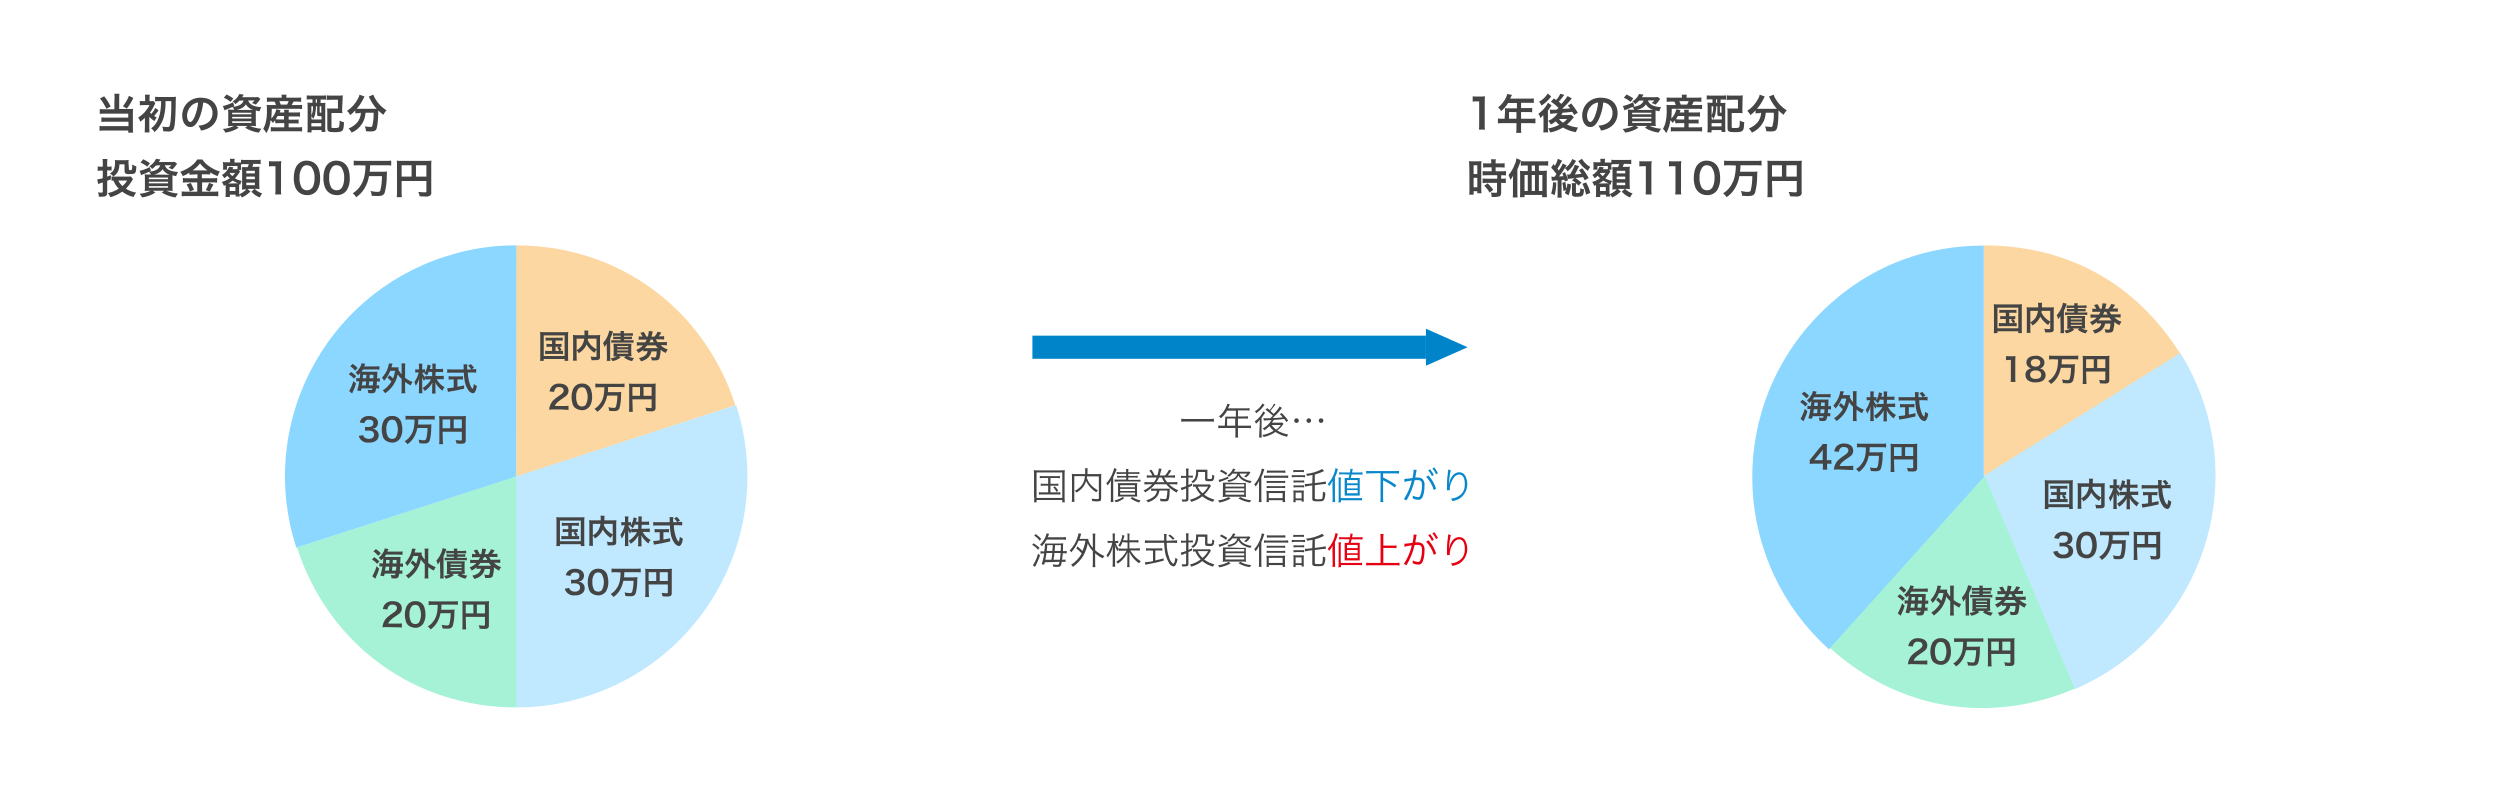
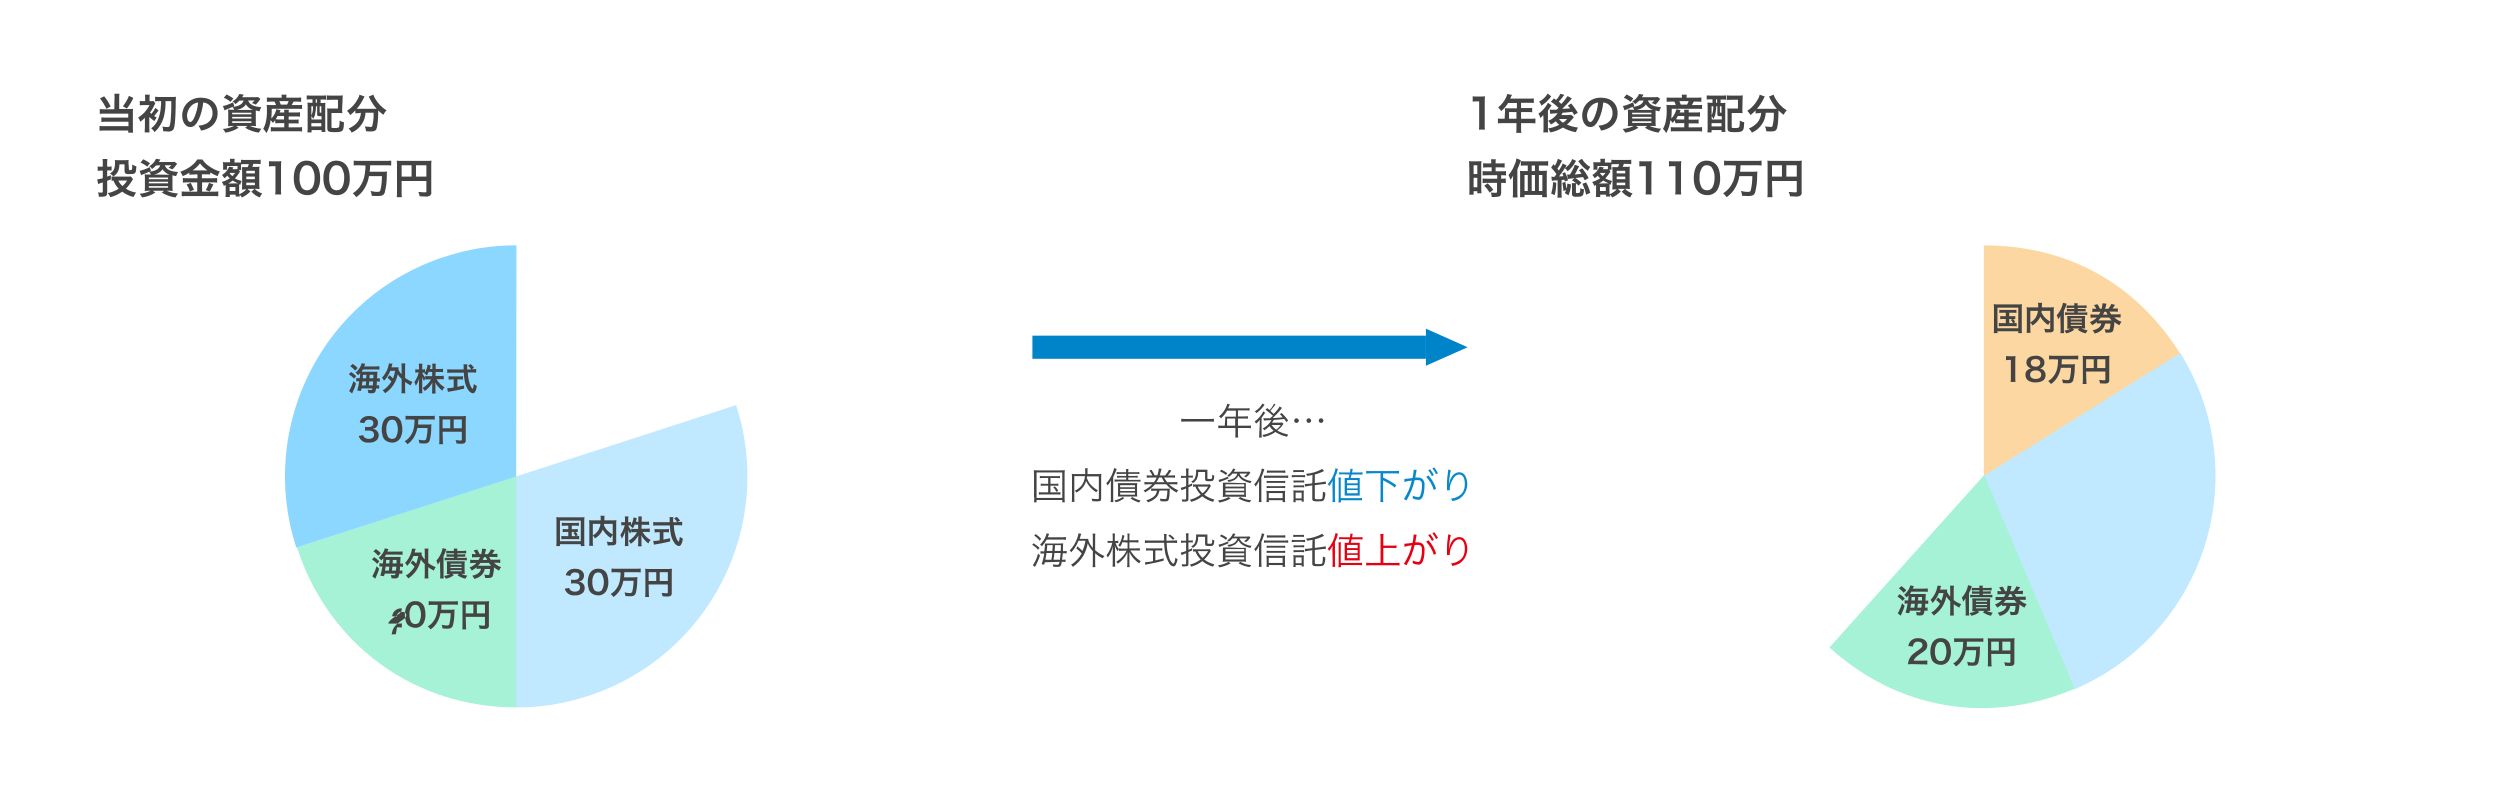
<svg xmlns="http://www.w3.org/2000/svg" version="1.1" id="レイヤー_1" x="0px" y="0px" viewBox="0 0 1080 346" style="enable-background:new 0 0 1080 346;" xml:space="preserve">
  <style type="text/css">
	.st0{fill:#FFFFFF;}
	.st1{fill-rule:evenodd;clip-rule:evenodd;fill:#FCD7A1;}
	.st2{fill-rule:evenodd;clip-rule:evenodd;fill:#C0E9FF;}
	.st3{fill-rule:evenodd;clip-rule:evenodd;fill:#A5F2D6;}
	.st4{fill-rule:evenodd;clip-rule:evenodd;fill:#8CD7FF;}
	.st5{fill-rule:evenodd;clip-rule:evenodd;fill:#444444;}
	.st6{fill-rule:evenodd;clip-rule:evenodd;fill:#0888CB;}
	.st7{fill-rule:evenodd;clip-rule:evenodd;fill:#E60012;}
	.st8{fill-rule:evenodd;clip-rule:evenodd;fill:#0084C9;}
	.st9{fill:#0084C9;}
</style>
  <path id="base" class="st0" d="M0,0h1080v346H0V0z" />
  <g id="img-2">
    <path id="シェイプ_5" class="st1" d="M857,206V106c36.2,0,65.8,16.4,85,47L857,206z" />
    <path id="シェイプ_6" class="st2" d="M857,205.6l84.9-53.1c29.3,46.9,15,108.7-31.8,138c-4.5,2.8-9.1,5.2-13.9,7.3L857,205.6z" />
    <path id="シェイプ_7" class="st3" d="M857.2,205.2l39.1,92.3c-37,15.7-76.2,9.2-106-17.8L857.2,205.2z" />
-     <path id="シェイプ_8" class="st4" d="M857,206.1l-66.9,74.4c-41.1-37-44.4-100.3-7.4-141.3c19.5-21.6,45.2-33.1,74.3-33.1   L857,206.1L857,206.1z" />
-     <path id="国内株式_30万円" class="st5" d="M888.5,211.1v1.5h-1.2c-0.4,0-0.8,0-1.2-0.1v1.4c0.4-0.1,0.8-0.1,1.2-0.1h1.2v1.8   h-1.7c-0.4,0-0.9,0-1.3-0.1v1.5c0.4-0.1,0.9-0.1,1.3-0.1h5.1c0.4,0,0.9,0,1.3,0.1v-1.5c-0.5,0.1-0.9,0.1-1.4,0.1l0.8-0.4   c-0.2-0.5-0.5-0.9-0.9-1.4c0.3,0,0.6,0,0.9,0.1v-1.4c-0.4,0.1-0.8,0.1-1.2,0.1H890v-1.5h1.8c0.4,0,0.9,0,1.3,0.1v-1.4   c-0.4,0.1-0.9,0.1-1.3,0.1H887c-0.4,0-0.9,0-1.3-0.1v1.4c0.4-0.1,0.8-0.1,1.3-0.1L888.5,211.1L888.5,211.1z M890,213.8h1.4   l-0.7,0.4c0.4,0.4,0.7,0.9,0.9,1.4H890L890,213.8L890,213.8z M883.4,218.1c0,0.6,0,1.2-0.1,1.8h1.6v-0.8h9v0.8h1.6   c-0.1-0.6-0.1-1.2-0.1-1.8v-9c0-0.6,0-1.1,0.1-1.7c-0.5,0.1-1.1,0.1-1.7,0.1H885c-0.6,0-1.1,0-1.7-0.1c0.1,0.6,0.1,1.1,0.1,1.7   L883.4,218.1L883.4,218.1z M884.9,208.9h9v8.9h-9V208.9z M907.7,217.8c0,0.4-0.1,0.4-0.8,0.4c-0.6,0-1.2-0.1-1.8-0.2   c0.2,0.5,0.4,1,0.4,1.6c0.6,0,1,0,1.4,0c1.3,0,1.8-0.1,2.1-0.5c0.2-0.3,0.3-0.7,0.2-1v-8c0-0.5,0-0.9,0.1-1.4   c-0.5,0.1-1.1,0.1-1.6,0.1h-3.6l0-0.5l0-0.8c0-0.2,0-0.5,0.1-0.7h-1.8c0.1,0.4,0.1,0.8,0.1,1.2c0,0.2,0,0.4,0,0.8h-3.4   c-0.5,0-1.1,0-1.6-0.1c0,0.5,0.1,0.9,0.1,1.4v8c0,0.6,0,1.1-0.1,1.7h1.7c-0.1-0.6-0.1-1.1-0.1-1.7v-2.7c0.4,0.3,0.7,0.7,0.9,1.2   c1.1-0.6,2-1.5,2.7-2.5c0.3-0.4,0.5-0.9,0.7-1.3c0.8,1.4,2,2.7,3.4,3.6c0.2-0.5,0.6-0.9,0.9-1.3L907.7,217.8L907.7,217.8z    M907.7,210.3v4.6c-0.8-0.4-1.6-1-2.2-1.6c-0.7-0.7-1.2-1.5-1.6-2.3l0.1-0.7H907.7L907.7,210.3z M899.1,210.3h3.3   c-0.1,1-0.5,2-1,2.9c-0.6,0.9-1.4,1.6-2.3,2.1V210.3L899.1,210.3z M920.2,210.7h1.7c0.5,0,1,0,1.5,0.1v-1.5c-0.5,0.1-1,0.1-1.5,0.1   h-1.7v-1c0-0.4,0-0.9,0.1-1.3h-1.6c0.1,0.4,0.1,0.9,0.1,1.3v1h-1.1l0.2-0.7c0.1-0.3,0.1-0.5,0.2-0.8l-1.4-0.4   c-0.1,1.2-0.5,2.3-1.1,3.4v-1.4c-0.2,0-0.5,0.1-0.8,0.1h-0.4v-1.1c0-0.5,0-1,0.1-1.4h-1.6c0.1,0.5,0.1,1,0.1,1.4v1.1h-0.7   c-0.3,0-0.6,0-0.9-0.1v1.5c0.3-0.1,0.6-0.1,0.9-0.1h0.6c-0.4,1.5-1,2.9-1.9,4.2c0.3,0.5,0.5,1,0.6,1.6c0.7-1,1.2-2.1,1.5-3.3   c-0.1,0.6-0.1,1.2-0.1,1.8v3c0,0.6,0,1.2-0.1,1.7h1.6c-0.1-0.6-0.1-1.1-0.1-1.7v-3.6c0-0.6,0-1.4-0.1-1.8c0.2,0.6,0.5,1.2,0.9,1.8   c0.1-0.4,0.3-0.8,0.6-1.2v0.6c0.5-0.1,1-0.1,1.5-0.1h0.9c-0.8,1.5-2.1,2.8-3.6,3.7c0.3,0.4,0.6,0.9,0.9,1.3   c1.4-0.9,2.5-2.2,3.3-3.6c0,0.5-0.1,1.1-0.1,1.4v1.7c0,0.5,0,1.1-0.1,1.6h1.6c-0.1-0.5-0.1-1.1-0.1-1.6v-1.8c0-0.4,0-0.9-0.1-1.4   c0.4,0.8,0.9,1.5,1.5,2.1c0.5,0.6,1,1,1.6,1.5c0.2-0.6,0.5-1.1,1-1.5c-1.5-0.8-2.7-2-3.5-3.5h1.6c0.6,0,1.1,0,1.5,0.1v-1.6   c-0.5,0.1-1,0.1-1.5,0.1h-2.1L920.2,210.7L920.2,210.7z M918.7,210.7v1.8h-1.5c-0.5,0-1,0-1.5-0.1v0.8c-0.5-0.7-1-1.4-1.3-2.2h0.3   c0.2,0,0.5,0,0.7,0l-0.2,0.3c0.4,0.2,0.8,0.6,1.1,0.9c0.3-0.5,0.6-1,0.8-1.6L918.7,210.7L918.7,210.7z M935.7,209.5l1.1-0.6   c-0.4-0.6-0.9-1.1-1.4-1.6l-1.2,0.6c0.5,0.5,1,1,1.3,1.7h-1.7c0-0.5,0-0.9,0-1.1c0-0.4,0-0.8,0.1-1.1h-1.7c0.1,0.4,0.1,0.7,0.1,1.1   c0,0.4,0,0.4,0,1.1h-5.5c-0.5,0-1.1,0-1.6-0.1v1.6c0.5-0.1,1.1-0.1,1.6-0.1h5.6c0,1.1,0.1,2.2,0.3,3.3c0.2,1.5,0.7,2.9,1.6,4.2   c0.4,0.7,1.1,1.2,1.9,1.4c0.4,0,0.8-0.2,1-0.6c0.5-0.8,0.7-1.7,0.8-2.6c-0.5-0.2-0.9-0.5-1.3-0.8c-0.2,1.5-0.4,2.1-0.5,2.1   c-0.1-0.1-0.2-0.1-0.3-0.3c-0.4-0.4-0.6-0.9-0.8-1.4c-0.6-1.7-1-3.6-1-5.4h2c0.5,0,1.1,0,1.6,0.1v-1.6c-0.4,0.1-0.9,0.1-1.4,0.1   H935.7L935.7,209.5z M928,213.9v3.5c-0.9,0.2-1.9,0.3-2.8,0.3l0.3,1.6l0.5-0.1c1.9-0.3,4.1-0.7,6.5-1.3v-1.4   c-1.3,0.3-1.9,0.4-2.9,0.6v-3.2h1c0.5,0,0.9,0,1.4,0.1v-1.5c-0.5,0.1-0.9,0.1-1.4,0.1h-3.4c-0.5,0-1,0-1.4-0.1v1.5   c0.5,0,0.9-0.1,1.4-0.1L928,213.9L928,213.9z M887,238.3c0.1,0.6,0.4,1.1,0.8,1.6c0.9,1,2.2,1.5,3.6,1.3c1.3,0.1,2.5-0.3,3.4-1.1   c0.5-0.5,0.8-1.3,0.8-2c0-0.7-0.2-1.4-0.7-1.9c-0.5-0.6-1.2-0.9-2-0.9c0.5-0.1,0.9-0.3,1.4-0.5c0.6-0.5,1-1.3,1-2.1   c0-1.8-1.5-3-3.9-3c-1,0-1.9,0.2-2.7,0.8c-0.7,0.5-1.1,1.2-1.3,2l2,0.3c0.1-0.4,0.3-0.8,0.6-1.1c0.4-0.3,1-0.5,1.5-0.4   c1.2,0,1.8,0.5,1.8,1.5c0,1.1-0.8,1.7-2.2,1.7c-0.5,0-0.9,0-1.4-0.1v1.7c0.5-0.1,1-0.1,1.5-0.1c0.6,0,1.1,0.1,1.6,0.3   c0.5,0.3,0.8,0.9,0.8,1.5c0,1.1-0.9,1.8-2.3,1.8c-0.6,0-1.2-0.2-1.7-0.5c-0.4-0.3-0.6-0.7-0.7-1.1L887,238.3z M901.4,241.2   c1.3,0.1,2.6-0.6,3.4-1.7c0.7-1.2,1.1-2.7,1-4.1c0-1.1-0.2-2.2-0.5-3.2c-0.2-0.5-0.5-1-0.9-1.4c-0.8-0.8-1.9-1.2-3-1.1   c-1.5-0.1-2.8,0.7-3.6,1.9c-0.6,1.2-0.9,2.5-0.9,3.9c0,1.1,0.2,2.2,0.5,3.2c0.2,0.5,0.5,1,0.9,1.4   C899.2,240.8,900.3,241.2,901.4,241.2L901.4,241.2z M901.4,239.6c-0.7,0-1.4-0.3-1.8-0.9c-0.5-1-0.8-2.2-0.7-3.3   c-0.1-1.2,0.2-2.4,0.9-3.4c0.4-0.5,1-0.7,1.6-0.7c0.6,0,1.1,0.2,1.5,0.6c1.3,2.2,1.3,5,0,7.2C902.5,239.4,901.9,239.6,901.4,239.6   L901.4,239.6z M911.1,231.3c0,0.9-0.1,1.9-0.2,2.8c-0.2,1.7-0.8,3.3-1.9,4.6c-0.6,0.8-1.3,1.4-2.2,1.9c0.5,0.4,0.9,0.8,1.2,1.3   c1.1-0.7,2-1.7,2.7-2.8c0.8-1.3,1.3-2.7,1.6-4.2h4.4c0,1.6-0.2,3.3-0.6,4.8c-0.2,0.4-0.7,0.6-1.1,0.5c-0.7,0-1.5-0.1-2.2-0.3   c0.2,0.5,0.3,1.1,0.4,1.6c1.2,0.1,1.5,0.1,2,0.1c1.4,0,2-0.3,2.4-1.2c0.5-1.8,0.7-3.7,0.7-5.5c0-0.5,0-1.1,0.1-1.6   c-0.6,0.1-1.2,0.1-1.8,0.1h-4c0.1-0.7,0.1-1.4,0.1-2.2h5.3c0.6,0,1.2,0,1.8,0.1v-1.7c-0.6,0.1-1.2,0.1-1.8,0.1h-9   c-0.6,0-1.2,0-1.8-0.1v1.7c0.6-0.1,1.2-0.1,1.8-0.1L911.1,231.3L911.1,231.3z M923.2,236.5h8.3v3.4c0,0.3-0.1,0.4-0.6,0.4   c-0.5,0-1.2-0.1-2.1-0.2c0.2,0.5,0.4,1,0.4,1.5c0.5,0,1.3,0.1,1.9,0.1c0.5,0,1,0,1.5-0.2c0.4-0.3,0.7-0.8,0.6-1.3v-9   c0-0.5,0-1,0.1-1.5c-0.5,0-1,0.1-1.5,0.1h-8.5c-0.5,0-1,0-1.6-0.1c0,0.4,0.1,0.9,0.1,1.3v9.2c0,0.6,0,1.1-0.1,1.7h1.7   c-0.1-0.5-0.1-1.1-0.1-1.6L923.2,236.5L923.2,236.5z M926.5,235h-3.3v-3.8h3.3L926.5,235L926.5,235z M928,235v-3.8h3.5v3.8H928z" />
-     <path id="海外株式_42万円" class="st5" d="M784.3,170.3c0.2-0.4,0.2-0.4,0.5-1.1l-1.6-0.3c-0.1,0.7-0.4,1.4-0.8,2   c-0.5,0.8-1.1,1.5-1.8,2.1c0.4,0.3,0.8,0.7,1,1.1c0.3-0.3,0.6-0.6,0.9-0.9c0,0.7-0.1,1.5-0.2,2.2h-0.2c-0.4,0-0.9,0-1.3-0.1v1.5   c0.4-0.1,0.7-0.1,1.1-0.1h0.2c-0.2,1.4-0.5,2.7-0.9,4l1.6,0.2c0.1-0.5,0.2-0.7,0.3-1.1h4.7c-0.2,0.6-0.2,0.7-0.7,0.7   c-0.5,0-0.9-0.1-1.4-0.1c0.2,0.5,0.3,0.9,0.3,1.4c0.9,0.1,1,0.1,1.3,0.1c1.5,0,1.8-0.3,2.1-2.1h0.2c0.4,0,0.7,0,1.1,0.1v-1.5   c-0.3,0.1-0.7,0.1-1.1,0.1c0.1-0.5,0.1-1,0.1-1.7h0.1c0.4,0,0.8,0,1.2,0.1v-1.5c-0.4,0.1-0.8,0.1-1.2,0.1l0.1-2.1   c0-0.4,0-0.6,0.1-0.8c-0.4,0-0.8,0-1.5,0h-5.4c0.2-0.3,0.4-0.6,0.6-1h5.3c0.6,0,1.2,0,1.8,0.1v-1.5c-0.7,0.1-1.3,0.1-2,0.1   L784.3,170.3L784.3,170.3z M783.3,178.5c0.2-1,0.2-1.1,0.3-1.7h1.6c-0.1,0.9-0.1,1.1-0.2,1.7H783.3L783.3,178.5z M786.3,178.5   c0.1-0.6,0.2-1.2,0.2-1.7h1.7c0,0.6-0.1,1.1-0.2,1.7H786.3L786.3,178.5z M783.7,175.4c0.1-0.6,0.1-0.8,0.1-1.5h1.5l-0.1,1.5H783.7z    M786.6,175.4l0.1-1.5h1.6c0,0.7,0,0.7,0,1.5H786.6z M778.3,170.2c0.8,0.5,1.5,1.2,2.1,1.9l1.1-1.1c-0.6-0.7-1.4-1.3-2.1-1.8   L778.3,170.2z M777.7,173.7c0.8,0.5,1.6,1.1,2.2,1.9l1-1.1c-0.7-0.7-1.4-1.3-2.3-1.8L777.7,173.7z M779.7,176.6   c-0.4,1.3-0.9,2.6-1.6,3.9c-0.1,0.1-0.2,0.3-0.3,0.4l1.3,1.1l0.5-1.1c0.5-1,0.9-2.1,1.2-3.2L779.7,176.6z M794.4,175.2   c0.6,0.5,1.2,1,1.7,1.6c-0.6,1-1.3,1.8-2.1,2.6c-0.5,0.5-1.1,0.9-1.7,1.2c0.4,0.4,0.8,0.8,1.1,1.3c1.4-1,2.5-2.1,3.5-3.5   c0.9-1.4,1.6-3,1.9-4.7c0.5,0.8,1,1.4,1.7,2v4.3c0,0.6,0,1.2-0.1,1.9h1.7c-0.1-0.6-0.1-1.2-0.1-1.9v-3c0.8,0.6,1.6,1.1,2.4,1.5   c0.2-0.5,0.5-1,0.8-1.5c-0.7-0.2-1.3-0.6-1.9-0.9c-0.5-0.3-0.9-0.5-1.3-0.9v-4.6c0-0.5,0-1.1,0.1-1.6h-1.7c0.1,0.5,0.1,1.1,0.1,1.6   v3.1c-0.6-0.6-1-1.3-1.4-2c0.1-0.6,0.1-0.7,0.1-1c-0.3,0-0.6,0-1.1,0h-2l0.2-0.8c0.1-0.4,0.2-0.5,0.3-0.8L795,169   c-0.1,0.6-0.2,1.2-0.4,1.8c-0.5,1.6-1.4,3.1-2.6,4.4c0.4,0.4,0.7,0.8,0.9,1.3c1.2-1.3,2.1-2.7,2.7-4.3h2c-0.2,1.1-0.5,2.3-0.9,3.3   c-0.5-0.5-1-1-1.5-1.4L794.4,175.2z M815.2,172.7h1.7c0.5,0,1,0,1.5,0.1v-1.5c-0.5,0.1-1,0.1-1.5,0.1h-1.7v-1c0-0.4,0-0.9,0.1-1.3   h-1.6c0.1,0.4,0.1,0.9,0.1,1.3v1h-1.1l0.2-0.7c0.1-0.3,0.1-0.5,0.2-0.8l-1.4-0.4c-0.1,1.2-0.5,2.3-1.1,3.4v-1.4   c-0.2,0-0.5,0.1-0.8,0.1h-0.4v-1.1c0-0.5,0-1,0.1-1.4h-1.6c0.1,0.5,0.1,1,0.1,1.4v1.1h-0.7c-0.3,0-0.6,0-0.9-0.1v1.5   c0.3-0.1,0.6-0.1,0.9-0.1h0.6c-0.4,1.5-1,2.9-1.9,4.2c0.3,0.5,0.5,1,0.6,1.6c0.7-1,1.2-2.1,1.5-3.3c-0.1,0.6-0.1,1.2-0.1,1.8v3   c0,0.6,0,1.2-0.1,1.7h1.6c-0.1-0.6-0.1-1.1-0.1-1.7v-3.6c0-0.6,0-1.4-0.1-1.8c0.2,0.6,0.5,1.2,0.9,1.8c0.1-0.4,0.3-0.8,0.6-1.2v0.6   c0.5-0.1,1-0.1,1.5-0.1h0.9c-0.8,1.5-2.1,2.8-3.6,3.7c0.3,0.4,0.6,0.9,0.9,1.3c1.4-0.9,2.5-2.2,3.3-3.6c0,0.5-0.1,1.1-0.1,1.4v1.7   c0,0.5,0,1.1-0.1,1.6h1.6c-0.1-0.5-0.1-1.1-0.1-1.6v-1.8c0-0.4,0-0.9-0.1-1.4c0.4,0.8,0.9,1.5,1.5,2.1c0.5,0.6,1,1,1.6,1.5   c0.2-0.6,0.5-1.1,1-1.5c-1.5-0.8-2.7-2-3.5-3.5h1.6c0.6,0,1.1,0,1.5,0.1v-1.6c-0.5,0.1-1,0.1-1.5,0.1h-2.1L815.2,172.7L815.2,172.7   z M813.7,172.7v1.8h-1.5c-0.5,0-1,0-1.5-0.1v0.8c-0.5-0.7-1-1.4-1.3-2.2h0.3c0.2,0,0.5,0,0.7,0l-0.2,0.3c0.4,0.2,0.8,0.6,1.1,0.9   c0.3-0.5,0.6-1,0.8-1.6L813.7,172.7L813.7,172.7z M830.7,171.5l1.1-0.6c-0.4-0.6-0.9-1.1-1.4-1.6l-1.2,0.6c0.5,0.5,1,1,1.3,1.7   h-1.7c0-0.5,0-0.9,0-1.1c0-0.4,0-0.8,0.1-1.1h-1.7c0.1,0.4,0.1,0.7,0.1,1.1c0,0.4,0,0.4,0,1.1h-5.5c-0.5,0-1.1,0-1.6-0.1v1.6   c0.5-0.1,1.1-0.1,1.6-0.1h5.6c0,1.1,0.1,2.2,0.3,3.3c0.2,1.5,0.7,2.9,1.6,4.2c0.4,0.7,1.1,1.2,1.9,1.4c0.4,0,0.8-0.2,1-0.6   c0.5-0.8,0.7-1.7,0.8-2.6c-0.5-0.2-0.9-0.5-1.3-0.8c-0.2,1.5-0.4,2.1-0.5,2.1c-0.1-0.1-0.2-0.1-0.3-0.3c-0.4-0.4-0.6-0.9-0.8-1.4   c-0.6-1.7-1-3.6-1-5.4h2c0.5,0,1.1,0,1.6,0.1v-1.6c-0.4,0.1-0.9,0.1-1.4,0.1H830.7L830.7,171.5z M823,175.9v3.5   c-0.9,0.2-1.9,0.3-2.8,0.3l0.3,1.6l0.5-0.1c1.9-0.3,4.1-0.7,6.5-1.3v-1.4c-1.3,0.3-1.9,0.4-2.9,0.6v-3.2h1c0.5,0,0.9,0,1.4,0.1   v-1.5c-0.5,0.1-0.9,0.1-1.4,0.1h-3.4c-0.5,0-1,0-1.4-0.1v1.5c0.5,0,0.9-0.1,1.4-0.1L823,175.9L823,175.9z M791.1,198.7   c-0.5,0.1-0.9,0.1-1.4,0.1h-0.5v-4.6c0-0.8,0-1.6,0.1-2.4h-1.9c-0.3,0.5-0.7,1.1-1.2,1.5l-3.3,4.1c-0.5,0.6-0.6,0.8-1.1,1.3v1.7   c0.5,0,0.9-0.1,1.8-0.1h3.9v1c0,0.5,0,1.1-0.1,1.6h2c-0.1-0.5-0.1-1.1-0.1-1.6v-1h0.5c0.5,0,0.9,0,1.4,0.1L791.1,198.7L791.1,198.7   z M787.4,198.8h-3.6l2.7-3.3c0.5-0.6,0.7-0.8,1-1.2c-0.1,0.6-0.1,1.1-0.1,1.7L787.4,198.8L787.4,198.8z M798.5,203   c0.9,0,1.5,0,2.1,0.1v-1.9c-0.7,0.1-1.4,0.1-2,0.1h-3.9c0.2-0.5,0.4-0.9,0.8-1.3c0.5-0.5,1.1-1,1.7-1.4c0.8-0.5,1.6-1.1,2.4-1.7   c0.7-0.6,1-1.4,1-2.2c0-1.9-1.5-3.1-4-3.1c-1.2-0.1-2.4,0.4-3.2,1.2c-0.5,0.6-0.9,1.4-1,2.2l2,0.2c0-0.5,0.2-0.9,0.4-1.3   c0.4-0.6,1.1-0.9,1.8-0.8c1.2,0,1.9,0.6,1.9,1.5c0,0.7-0.4,1.2-1.7,2.1c-0.8,0.5-1.6,1.1-2.3,1.7c-0.9,0.7-1.5,1.7-1.9,2.7   c-0.2,0.6-0.3,1.2-0.4,1.8c0.6-0.1,1.2-0.1,1.8-0.1L798.5,203L798.5,203z M806.1,193.3c0,0.9-0.1,1.9-0.2,2.8   c-0.2,1.7-0.8,3.3-1.9,4.6c-0.6,0.8-1.3,1.4-2.2,1.9c0.5,0.4,0.9,0.8,1.2,1.3c1.1-0.7,2-1.7,2.7-2.8c0.8-1.3,1.3-2.7,1.6-4.2h4.4   c0,1.6-0.2,3.3-0.6,4.8c-0.2,0.4-0.7,0.6-1.1,0.5c-0.7,0-1.5-0.1-2.2-0.3c0.2,0.5,0.3,1.1,0.4,1.6c1.2,0.1,1.5,0.1,2,0.1   c1.4,0,2-0.3,2.4-1.2c0.5-1.8,0.7-3.7,0.7-5.5c0-0.5,0-1.1,0.1-1.6c-0.6,0.1-1.2,0.1-1.8,0.1h-4c0.1-0.7,0.1-1.4,0.1-2.2h5.3   c0.6,0,1.2,0,1.8,0.1v-1.7c-0.6,0.1-1.2,0.1-1.8,0.1h-9c-0.6,0-1.2,0-1.8-0.1v1.7c0.6-0.1,1.2-0.1,1.8-0.1L806.1,193.3L806.1,193.3   z M818.2,198.5h8.3v3.4c0,0.3-0.1,0.4-0.6,0.4c-0.5,0-1.2-0.1-2.1-0.2c0.2,0.5,0.4,1,0.4,1.5c0.5,0,1.3,0.1,1.9,0.1   c0.5,0,1,0,1.5-0.2c0.4-0.3,0.7-0.8,0.6-1.3v-9c0-0.5,0-1,0.1-1.5c-0.5,0-1,0.1-1.5,0.1h-8.5c-0.5,0-1,0-1.6-0.1   c0,0.4,0.1,0.9,0.1,1.3v9.2c0,0.6,0,1.1-0.1,1.7h1.7c-0.1-0.5-0.1-1.1-0.1-1.6L818.2,198.5L818.2,198.5z M821.5,197h-3.3v-3.8h3.3   L821.5,197L821.5,197z M823,197v-3.8h3.5v3.8H823z" />
    <path id="海外債券_20万円" class="st5" d="M826.3,254.3c0.2-0.4,0.2-0.4,0.5-1.1l-1.6-0.3c-0.1,0.7-0.4,1.4-0.8,2   c-0.5,0.8-1.1,1.5-1.8,2.1c0.4,0.3,0.8,0.7,1,1.1c0.3-0.3,0.6-0.6,0.9-0.9c0,0.7-0.1,1.5-0.2,2.2h-0.2c-0.4,0-0.9,0-1.3-0.1v1.5   c0.4-0.1,0.7-0.1,1.1-0.1h0.2c-0.2,1.4-0.5,2.7-0.9,4l1.6,0.2c0.1-0.5,0.2-0.7,0.3-1.1h4.7c-0.2,0.6-0.2,0.7-0.7,0.7   c-0.5,0-0.9-0.1-1.4-0.1c0.2,0.5,0.3,0.9,0.3,1.4c0.9,0.1,1,0.1,1.3,0.1c1.5,0,1.8-0.3,2.1-2.1h0.2c0.4,0,0.7,0,1.1,0.1v-1.5   c-0.3,0.1-0.7,0.1-1.1,0.1c0.1-0.5,0.1-1,0.1-1.7h0.1c0.4,0,0.8,0,1.2,0.1v-1.5c-0.4,0.1-0.8,0.1-1.2,0.1l0.1-2.1   c0-0.4,0-0.6,0.1-0.8c-0.4,0-0.8,0-1.5,0h-5.4c0.2-0.3,0.4-0.6,0.6-1h5.3c0.6,0,1.2,0,1.8,0.1v-1.5c-0.7,0.1-1.3,0.1-2,0.1   L826.3,254.3L826.3,254.3z M825.3,262.5c0.2-1,0.2-1.1,0.3-1.7h1.6c-0.1,0.9-0.1,1.1-0.2,1.7H825.3L825.3,262.5z M828.3,262.5   c0.1-0.6,0.2-1.2,0.2-1.7h1.7c0,0.6-0.1,1.1-0.2,1.7H828.3L828.3,262.5z M825.7,259.4c0.1-0.6,0.1-0.8,0.1-1.5h1.5l-0.1,1.5H825.7z    M828.6,259.4l0.1-1.5h1.6c0,0.7,0,0.7,0,1.5H828.6z M820.3,254.2c0.8,0.5,1.5,1.2,2.1,1.9l1.1-1.1c-0.6-0.7-1.4-1.3-2.1-1.8   L820.3,254.2z M819.7,257.7c0.8,0.5,1.6,1.1,2.2,1.9l1-1.1c-0.7-0.7-1.4-1.3-2.3-1.8L819.7,257.7z M821.7,260.6   c-0.4,1.3-0.9,2.6-1.6,3.9c-0.1,0.1-0.2,0.3-0.3,0.4l1.3,1.1l0.5-1.1c0.5-1,0.9-2.1,1.2-3.2L821.7,260.6z M836.4,259.2   c0.6,0.5,1.2,1,1.7,1.6c-0.6,1-1.3,1.8-2.1,2.6c-0.5,0.5-1.1,0.9-1.7,1.2c0.4,0.4,0.8,0.8,1.1,1.3c1.4-1,2.5-2.1,3.5-3.5   c0.9-1.4,1.6-3,1.9-4.7c0.5,0.8,1,1.4,1.7,2v4.3c0,0.6,0,1.2-0.1,1.9h1.7c-0.1-0.6-0.1-1.2-0.1-1.9v-3c0.8,0.6,1.6,1.1,2.4,1.5   c0.2-0.5,0.5-1,0.8-1.5c-0.7-0.2-1.3-0.6-1.9-0.9c-0.5-0.3-0.9-0.5-1.3-0.9v-4.6c0-0.5,0-1.1,0.1-1.6h-1.7c0.1,0.5,0.1,1.1,0.1,1.6   v3.1c-0.6-0.6-1-1.3-1.4-2c0.1-0.6,0.1-0.7,0.1-1c-0.3,0-0.6,0-1.1,0h-2l0.2-0.8c0.1-0.4,0.2-0.5,0.3-0.8L837,253   c-0.1,0.6-0.2,1.2-0.4,1.8c-0.5,1.6-1.4,3.1-2.6,4.4c0.4,0.4,0.7,0.8,0.9,1.3c1.2-1.3,2.1-2.7,2.7-4.3h2c-0.2,1.1-0.5,2.3-0.9,3.3   c-0.5-0.5-1-1-1.5-1.4L836.4,259.2z M856.6,257v-0.5h2.2c0.5,0,0.7,0,1.2,0v-1.1c-0.4,0-0.8,0.1-1.2,0.1h-2.2V255h2.5   c0.4,0,0.9,0,1.3,0.1v-1.2c-0.5,0-1,0.1-1.5,0.1h-2.4v-0.1c0-0.3,0-0.6,0.1-0.9h-1.6c0.1,0.3,0.1,0.6,0.1,0.9v0.1h-1.9   c-0.5,0-0.9,0-1.4-0.1v1.2c0.4,0,0.9-0.1,1.3-0.1h2v0.5h-2c-0.4,0-0.8,0-1.2-0.1v1.1c0.4,0,0.7,0,1.2,0h2v0.5h-2.7   c-0.4,0-0.9,0-1.3-0.1v1.2c0.4-0.1,0.9-0.1,1.3-0.1h7c0.4,0,0.9,0,1.3,0.1v-1.2c-0.4,0.1-0.9,0.1-1.3,0.1L856.6,257L856.6,257z    M853.6,263.9c-0.9,0.5-1.8,0.8-2.8,0.9c0.3,0.4,0.6,0.8,0.8,1.2c1.3-0.2,2.5-0.8,3.5-1.6l-0.8-0.5h3l-0.7,0.6   c1.1,0.7,2.2,1.3,3.5,1.5c0.2-0.5,0.4-0.9,0.8-1.3c-0.9-0.1-1.9-0.4-2.7-0.8h0.4c0.4,0,0.7,0,1.2,0c0-0.4-0.1-0.9-0.1-1.3v-2.8   c0-0.4,0-0.9,0.1-1.3c-0.4,0-0.8,0-1.2,0h-5.4c-0.6,0-0.8,0-1.2,0c0,0.4,0.1,0.7,0.1,1.3v2.8c0,0.4,0,0.7-0.1,1.4   c0.4,0,0.8,0,1.2,0L853.6,263.9L853.6,263.9z M853.6,259.5h4.8v0.5h-4.8V259.5z M853.6,260.9h4.8v0.5h-4.8V260.9z M853.6,262.3h4.8   v0.5h-4.8V262.3z M849.2,264.3c0,0.5,0,1.1-0.1,1.6h1.6c-0.1-0.5-0.1-1.1-0.1-1.6v-8c0.5-1,0.9-2,1.2-3.1l-1.6-0.4   c-0.1,0.6-0.3,1.3-0.5,1.8c-0.5,1.3-1.2,2.5-2.2,3.6c0.3,0.5,0.5,1.1,0.6,1.7c0.4-0.4,0.7-0.9,1-1.4c0,0.7,0,1,0,1.6L849.2,264.3   L849.2,264.3z M863.7,257.9c-0.5,0-1,0-1.6-0.1v1.5c0.5-0.1,1-0.1,1.6-0.1h1.1c-0.8,0.9-1.9,1.5-3,2c0.4,0.3,0.8,0.8,1,1.3   c0.7-0.4,1.4-0.9,2.1-1.4v0.7c0.5-0.1,1-0.1,1.5-0.1h0.4c-0.1,0.3-0.2,0.6-0.3,0.9c-0.4,0.7-1,1.2-1.7,1.5   c-0.6,0.3-1.2,0.5-1.8,0.6c0.4,0.4,0.7,0.9,0.9,1.4c1.3-0.3,2.4-0.9,3.3-1.8c0.6-0.7,1.1-1.6,1.2-2.5h2.3c0,0.8-0.1,1.6-0.3,2.3   c-0.1,0.2-0.4,0.4-0.6,0.3c-0.5,0-1.1-0.1-1.6-0.2c0.2,0.5,0.3,1,0.4,1.5c0.6,0,0.9,0,1.2,0c1.3,0,1.8-0.2,2.1-0.9   c0.3-1.2,0.5-2.4,0.5-3.7c0.7,0.6,1.4,1,2.2,1.4c0.2-0.5,0.5-1.1,0.9-1.5c-1.2-0.4-2.2-1-3.1-1.9h1.1c0.5,0,1.1,0,1.6,0.1v-1.5   c-0.5,0.1-1.1,0.1-1.6,0.1H871c-0.2-0.4-0.5-0.8-0.7-1.2h2c0.5,0,1,0,1.6,0.1v-1.5c-0.5,0.1-1,0.1-1.6,0.1h-0.7   c0.4-0.5,0.8-1.1,1.1-1.6l-1.6-0.4c-0.3,0.7-0.7,1.4-1.3,2.1h-1.4c0.2-0.5,0.3-1,0.4-1.4c0.1-0.3,0.1-0.6,0.2-0.8l-1.7-0.2v0.1   c-0.1,0.8-0.2,1.5-0.4,2.3h-0.7c-0.3-0.7-0.7-1.4-1.1-2l-1.5,0.4c0.4,0.5,0.7,1,1,1.6h-0.2c-0.5,0-1,0-1.5-0.1v1.5   c0.5-0.1,1-0.1,1.5-0.1h2c-0.2,0.4-0.4,0.8-0.7,1.2L863.7,257.9L863.7,257.9z M867.5,257.9c0.3-0.5,0.4-0.8,0.6-1.2h0.8   c0.2,0.4,0.3,0.8,0.6,1.2H867.5L867.5,257.9z M870.2,259.2c0.3,0.4,0.6,0.8,1,1.2h-5.7c0.4-0.4,0.7-0.8,1.1-1.2H870.2L870.2,259.2z    M830.5,287c0.9,0,1.5,0,2.1,0.1v-1.8c-0.7,0.1-1.4,0.1-2,0.1h-3.9c0.2-0.5,0.4-0.9,0.8-1.3c0.5-0.5,1.1-1,1.7-1.4   c0.8-0.5,1.6-1.1,2.4-1.7c0.7-0.6,1-1.4,1-2.2c0-1.9-1.5-3.1-4-3.1c-1.2-0.1-2.4,0.4-3.2,1.2c-0.5,0.6-0.9,1.4-1,2.2l2,0.2   c0-0.5,0.2-0.9,0.4-1.3c0.4-0.6,1.1-0.9,1.8-0.8c1.2,0,1.9,0.6,1.9,1.5c0,0.7-0.4,1.2-1.7,2.1c-0.8,0.5-1.6,1.1-2.3,1.7   c-0.9,0.7-1.5,1.7-1.9,2.7c-0.2,0.6-0.3,1.2-0.4,1.8c0.6-0.1,1.2-0.1,1.8-0.1L830.5,287L830.5,287z M838.4,287.2   c1.3,0.1,2.6-0.6,3.4-1.7c0.7-1.2,1.1-2.7,1-4.1c0-1.1-0.2-2.2-0.5-3.2c-0.2-0.5-0.5-1-0.9-1.4c-0.8-0.8-1.9-1.2-3-1.1   c-1.5-0.1-2.8,0.7-3.6,1.9c-0.6,1.2-0.9,2.5-0.9,3.9c0,1.1,0.2,2.2,0.5,3.2c0.2,0.5,0.5,1,0.9,1.4   C836.2,286.8,837.3,287.2,838.4,287.2L838.4,287.2z M838.4,285.6c-0.7,0-1.4-0.3-1.8-0.9c-0.5-1-0.8-2.2-0.7-3.3   c-0.1-1.2,0.2-2.4,0.9-3.4c0.4-0.5,1-0.7,1.6-0.7c0.6,0,1.1,0.2,1.5,0.6c1.3,2.2,1.3,5,0,7.2C839.5,285.4,838.9,285.6,838.4,285.6   L838.4,285.6z M848.1,277.3c0,0.9-0.1,1.9-0.2,2.8c-0.2,1.7-0.8,3.3-1.9,4.6c-0.6,0.8-1.3,1.4-2.2,1.9c0.5,0.4,0.9,0.8,1.2,1.3   c1.1-0.7,2-1.7,2.7-2.8c0.8-1.3,1.3-2.7,1.6-4.2h4.4c0,1.6-0.2,3.3-0.6,4.8c-0.2,0.4-0.7,0.6-1.1,0.5c-0.7,0-1.5-0.1-2.2-0.3   c0.2,0.5,0.3,1.1,0.4,1.6c1.2,0.1,1.5,0.1,2,0.1c1.4,0,2-0.3,2.4-1.2c0.5-1.8,0.7-3.7,0.7-5.5c0-0.5,0-1.1,0.1-1.6   c-0.6,0.1-1.2,0.1-1.8,0.1h-4c0.1-0.7,0.1-1.4,0.1-2.2h5.3c0.6,0,1.2,0,1.8,0.1v-1.6c-0.6,0.1-1.2,0.1-1.8,0.1h-9   c-0.6,0-1.2,0-1.8-0.1v1.7c0.6-0.1,1.2-0.1,1.8-0.1L848.1,277.3L848.1,277.3z M860.2,282.5h8.3v3.4c0,0.3-0.1,0.4-0.6,0.4   c-0.5,0-1.2-0.1-2.1-0.2c0.2,0.5,0.4,1,0.4,1.5c0.5,0,1.3,0.1,1.9,0.1c0.5,0,1,0,1.5-0.2c0.4-0.3,0.7-0.8,0.6-1.3v-9   c0-0.5,0-1,0.1-1.5c-0.5,0-1,0.1-1.5,0.1h-8.5c-0.5,0-1,0-1.6-0.1c0,0.4,0.1,0.9,0.1,1.3v9.2c0,0.6,0,1.1-0.1,1.7h1.7   c-0.1-0.5-0.1-1.1-0.1-1.6L860.2,282.5L860.2,282.5z M863.5,281h-3.3v-3.8h3.3L863.5,281L863.5,281z M865,281v-3.8h3.5v3.8H865z" />
    <path id="国内債券_18万円" class="st5" d="M866.5,135.1v1.5h-1.2c-0.4,0-0.8,0-1.2-0.1v1.4c0.4-0.1,0.8-0.1,1.2-0.1h1.2v1.8   h-1.7c-0.4,0-0.9,0-1.3-0.1v1.5c0.4-0.1,0.9-0.1,1.3-0.1h5.1c0.4,0,0.9,0,1.3,0.1v-1.5c-0.5,0.1-0.9,0.1-1.4,0.1l0.8-0.4   c-0.2-0.5-0.5-0.9-0.9-1.4c0.3,0,0.6,0,0.9,0.1v-1.4c-0.4,0.1-0.8,0.1-1.2,0.1H868v-1.5h1.8c0.4,0,0.9,0,1.3,0.1v-1.4   c-0.4,0.1-0.9,0.1-1.3,0.1H865c-0.4,0-0.9,0-1.3-0.1v1.4c0.4-0.1,0.8-0.1,1.3-0.1L866.5,135.1L866.5,135.1z M868,137.8h1.4   l-0.7,0.4c0.4,0.4,0.7,0.9,0.9,1.4H868L868,137.8L868,137.8z M861.4,142.1c0,0.6,0,1.2-0.1,1.8h1.6v-0.8h9v0.8h1.6   c-0.1-0.6-0.1-1.2-0.1-1.8v-9c0-0.6,0-1.1,0.1-1.7c-0.5,0.1-1.1,0.1-1.7,0.1H863c-0.6,0-1.1,0-1.7-0.1c0.1,0.6,0.1,1.1,0.1,1.7   L861.4,142.1L861.4,142.1z M862.9,132.9h9v8.9h-9V132.9z M885.7,141.8c0,0.4-0.1,0.4-0.8,0.4c-0.6,0-1.2-0.1-1.8-0.2   c0.2,0.5,0.4,1,0.4,1.6c0.6,0,1,0,1.4,0c1.3,0,1.8-0.1,2.1-0.5c0.2-0.3,0.3-0.7,0.2-1v-8c0-0.5,0-0.9,0.1-1.4   c-0.5,0.1-1.1,0.1-1.6,0.1h-3.6l0-0.5l0-0.8c0-0.2,0-0.5,0.1-0.7h-1.8c0.1,0.4,0.1,0.8,0.1,1.2c0,0.2,0,0.4,0,0.8h-3.4   c-0.5,0-1.1,0-1.6-0.1c0,0.5,0.1,0.9,0.1,1.4v8c0,0.6,0,1.1-0.1,1.7h1.7c-0.1-0.6-0.1-1.1-0.1-1.7v-2.7c0.4,0.3,0.7,0.7,0.9,1.2   c1.1-0.6,2-1.5,2.7-2.5c0.3-0.4,0.5-0.9,0.7-1.3c0.8,1.4,2,2.7,3.4,3.6c0.2-0.5,0.6-0.9,0.9-1.3L885.7,141.8L885.7,141.8z    M885.7,134.3v4.6c-0.8-0.4-1.6-1-2.2-1.6c-0.7-0.7-1.2-1.5-1.6-2.3l0.1-0.7H885.7L885.7,134.3z M877.1,134.3h3.3   c-0.1,1-0.5,2-1,2.9c-0.6,0.9-1.4,1.6-2.3,2.1V134.3L877.1,134.3z M897.6,135v-0.5h2.2c0.5,0,0.7,0,1.2,0v-1.1   c-0.4,0-0.8,0.1-1.2,0.1h-2.2V133h2.5c0.4,0,0.9,0,1.3,0.1v-1.2c-0.5,0-1,0.1-1.5,0.1h-2.4v-0.1c0-0.3,0-0.6,0.1-0.9h-1.6   c0.1,0.3,0.1,0.6,0.1,0.9v0.1h-1.9c-0.5,0-0.9,0-1.4-0.1v1.2c0.4,0,0.9-0.1,1.3-0.1h2v0.5h-2c-0.4,0-0.8,0-1.2-0.1v1.1   c0.4,0,0.7,0,1.2,0h2v0.5h-2.7c-0.4,0-0.9,0-1.3-0.1v1.2c0.4-0.1,0.9-0.1,1.3-0.1h7c0.4,0,0.9,0,1.3,0.1v-1.2   c-0.4,0.1-0.9,0.1-1.3,0.1L897.6,135L897.6,135z M894.6,141.9c-0.9,0.5-1.8,0.8-2.8,0.9c0.3,0.4,0.6,0.8,0.8,1.2   c1.3-0.2,2.5-0.8,3.5-1.6l-0.8-0.5h3l-0.7,0.6c1.1,0.7,2.2,1.3,3.5,1.5c0.2-0.5,0.4-0.9,0.8-1.3c-0.9-0.1-1.9-0.4-2.7-0.8h0.4   c0.4,0,0.7,0,1.2,0c0-0.4-0.1-0.9-0.1-1.3v-2.8c0-0.4,0-0.9,0.1-1.3c-0.4,0-0.8,0-1.2,0h-5.4c-0.6,0-0.8,0-1.2,0   c0,0.4,0.1,0.7,0.1,1.3v2.8c0,0.4,0,0.7-0.1,1.4c0.4,0,0.8,0,1.2,0L894.6,141.9L894.6,141.9z M894.6,137.5h4.8v0.5h-4.8   L894.6,137.5L894.6,137.5z M894.6,138.9h4.8v0.5h-4.8L894.6,138.9L894.6,138.9z M894.6,140.3h4.8v0.5h-4.8L894.6,140.3L894.6,140.3   z M890.2,142.3c0,0.5,0,1.1-0.1,1.6h1.6c-0.1-0.5-0.1-1.1-0.1-1.6v-8c0.5-1,0.9-2,1.2-3.1l-1.6-0.4c-0.1,0.6-0.3,1.3-0.5,1.8   c-0.5,1.3-1.2,2.5-2.2,3.6c0.3,0.5,0.5,1.1,0.6,1.7c0.4-0.4,0.7-0.9,1-1.4c0,0.7,0,1,0,1.6L890.2,142.3L890.2,142.3z M904.7,135.9   c-0.5,0-1,0-1.6-0.1v1.5c0.5-0.1,1-0.1,1.6-0.1h1.1c-0.8,0.9-1.9,1.5-3,2c0.4,0.3,0.8,0.8,1,1.3c0.7-0.4,1.4-0.9,2.1-1.4v0.7   c0.5-0.1,1-0.1,1.5-0.1h0.4c-0.1,0.3-0.2,0.6-0.3,0.9c-0.4,0.7-1,1.2-1.7,1.5c-0.6,0.3-1.2,0.5-1.8,0.6c0.4,0.4,0.7,0.9,0.9,1.4   c1.3-0.3,2.4-0.9,3.3-1.8c0.6-0.7,1.1-1.6,1.2-2.5h2.3c0,0.8-0.1,1.6-0.3,2.3c-0.1,0.2-0.4,0.4-0.6,0.3c-0.5,0-1.1-0.1-1.6-0.2   c0.2,0.5,0.3,1,0.4,1.5c0.6,0,0.9,0,1.2,0c1.3,0,1.8-0.2,2.1-0.9c0.3-1.2,0.5-2.4,0.5-3.7c0.7,0.6,1.4,1,2.2,1.4   c0.2-0.5,0.5-1.1,0.9-1.5c-1.2-0.4-2.2-1-3.1-1.9h1.1c0.5,0,1.1,0,1.6,0.1v-1.5c-0.5,0.1-1.1,0.1-1.6,0.1H912   c-0.2-0.4-0.5-0.8-0.7-1.2h2c0.5,0,1,0,1.6,0.1v-1.5c-0.5,0.1-1,0.1-1.6,0.1h-0.7c0.4-0.5,0.8-1.1,1.1-1.6l-1.6-0.4   c-0.3,0.7-0.7,1.4-1.3,2.1h-1.4c0.2-0.5,0.3-1,0.4-1.4c0.1-0.3,0.1-0.6,0.2-0.8l-1.7-0.2v0.1c-0.1,0.8-0.2,1.5-0.4,2.3h-0.7   c-0.3-0.7-0.7-1.4-1.1-2l-1.5,0.4c0.4,0.5,0.7,1,1,1.6h-0.2c-0.5,0-1,0-1.5-0.1v1.5c0.5-0.1,1-0.1,1.5-0.1h2   c-0.2,0.4-0.4,0.8-0.7,1.2L904.7,135.9L904.7,135.9z M908.5,135.9c0.3-0.5,0.4-0.8,0.6-1.2h0.8c0.2,0.4,0.3,0.8,0.6,1.2H908.5   L908.5,135.9z M911.2,137.2c0.3,0.4,0.6,0.8,1,1.2h-5.7c0.4-0.4,0.7-0.8,1.1-1.2H911.2L911.2,137.2z M870.7,165   c-0.1-0.6-0.1-1.2-0.1-1.8v-7.1c0-0.8,0-1.5,0.1-2.3c-0.5,0.1-1,0.1-1.4,0.1H868c-0.5,0-0.9,0-1.4-0.1v1.8c0.5-0.1,1-0.1,1.4-0.1   h0.7v7.7c0,0.6,0,1.2-0.1,1.8L870.7,165L870.7,165z M877.5,159.1c-0.5,0.1-1,0.3-1.4,0.6c-0.8,0.5-1.2,1.4-1.1,2.3   c0,0.8,0.3,1.5,0.8,2.1c1,0.8,2.3,1.2,3.5,1.1c2.9,0,4.4-1.1,4.4-3.2c0-1.4-1.1-2.7-2.5-2.8c1.2-0.3,2.1-1.4,2-2.6   c0-0.5-0.1-1-0.4-1.4c-0.8-1.1-2.2-1.7-3.5-1.5c-2.4,0-3.9,1.1-3.9,2.9C875.4,157.8,876.3,158.9,877.5,159.1L877.5,159.1z    M879.4,155.1c1.2,0,2,0.6,2,1.6c0,1-0.8,1.7-2,1.7c-1.3,0-2.1-0.6-2.1-1.7C877.3,155.7,878.1,155.1,879.4,155.1L879.4,155.1z    M879.4,163.7c-1.5,0-2.4-0.7-2.4-1.8s0.9-1.9,2.4-1.9s2.4,0.7,2.4,1.9S880.9,163.7,879.4,163.7L879.4,163.7z M889.1,155.3   c0,0.9-0.1,1.9-0.2,2.8c-0.2,1.7-0.8,3.3-1.9,4.6c-0.6,0.8-1.3,1.4-2.2,1.9c0.5,0.4,0.9,0.8,1.2,1.3c1.1-0.7,2-1.7,2.7-2.8   c0.8-1.3,1.3-2.7,1.6-4.2h4.4c0,1.6-0.2,3.3-0.6,4.8c-0.2,0.4-0.7,0.6-1.1,0.5c-0.7,0-1.5-0.1-2.2-0.3c0.2,0.5,0.3,1.1,0.4,1.6   c1.2,0.1,1.5,0.1,2,0.1c1.4,0,2-0.3,2.4-1.2c0.5-1.8,0.7-3.7,0.7-5.5c0-0.5,0-1.1,0.1-1.6c-0.6,0.1-1.2,0.1-1.8,0.1h-4   c0.1-0.7,0.1-1.4,0.1-2.2h5.3c0.6,0,1.2,0,1.8,0.1v-1.7c-0.6,0.1-1.2,0.1-1.8,0.1h-9c-0.6,0-1.2,0-1.8-0.1v1.7   c0.6-0.1,1.2-0.1,1.8-0.1L889.1,155.3L889.1,155.3z M901.2,160.5h8.3v3.4c0,0.3-0.1,0.4-0.6,0.4c-0.5,0-1.2-0.1-2.1-0.2   c0.2,0.5,0.4,1,0.4,1.5c0.5,0,1.3,0.1,1.9,0.1c0.5,0,1,0,1.5-0.2c0.4-0.3,0.7-0.8,0.6-1.3v-9c0-0.5,0-1,0.1-1.5   c-0.5,0-1,0.1-1.5,0.1h-8.5c-0.5,0-1,0-1.6-0.1c0,0.4,0.1,0.9,0.1,1.3v9.2c0,0.6,0,1.1-0.1,1.7h1.7c-0.1-0.5-0.1-1.1-0.1-1.6   L901.2,160.5L901.2,160.5z M904.5,159h-3.3v-3.8h3.3L904.5,159L904.5,159z M906,159v-3.8h3.5v3.8H906z" />
  </g>
  <path id="_1年後の資産敗軍_時価総額110万円" class="st5" d="M641.5,56c-0.1-0.8-0.2-1.6-0.1-2.3v-9.1c0-1,0-2,0.1-3  c-0.6,0.1-1.2,0.1-1.8,0.1H638c-0.6,0-1.2,0-1.8-0.1v2.3c0.6-0.1,1.2-0.1,1.9-0.1h0.9v9.9c0,0.8,0,1.6-0.1,2.3L641.5,56L641.5,56z   M650,51.3h-0.9c-0.7,0-1.3,0-2-0.1v2.1c0.7-0.1,1.3-0.1,2-0.1h6v2.2c0,0.7,0,1.3-0.1,2h2.2c-0.1-0.6-0.1-1.3-0.1-1.9v-2.3h4.2  c0.7,0,1.3,0,2,0.1v-2.1c-0.7,0.1-1.3,0.1-2,0.1h-4.2v-2.9h3c0.6,0,1.2,0,1.8,0.1v-1.9c-0.6,0.1-1.2,0.1-1.9,0.1h-2.9v-2.3h3.7  c0.6,0,1.2,0,1.8,0.1v-2c-0.6,0.1-1.2,0.1-1.8,0.1h-8.4l0.5-1.1l0.3-0.5l-2.1-0.4c-0.1,0.5-0.2,0.9-0.4,1.3c-0.8,1.8-2,3.3-3.5,4.5  c0.5,0.5,1,1,1.3,1.6c1.2-1,2.2-2.2,3-3.5h3.8v2.3h-3.9c-0.5,0-0.9,0-1.3-0.1c0,0.3,0.1,0.7,0.1,1L650,51.3L650,51.3z M651.9,51.3  v-2.9h3.2v2.9H651.9L651.9,51.3z M674.1,40.5c-0.5,1-1.1,1.9-1.9,2.7l-0.9-0.7l-1.3,1.4c1.2,0.8,2.3,1.7,3.3,2.7l-0.9,0.8  c-1,0-1,0-1.2,0h-0.6c-0.4,0-0.7,0-1.1-0.1l0.2,1.9c1.1-0.2,2.1-0.2,3.2-0.3c-1,1.5-2.4,2.7-4.1,3.3c0.5,0.5,0.9,1,1.2,1.6  c0.8-0.4,1.5-0.9,2.1-1.4c0.4,0.6,0.9,1.1,1.5,1.5c-1.5,0.8-3.1,1.3-4.8,1.6c0.4,0.5,0.7,1.1,0.9,1.7c1.9-0.3,3.8-1.1,5.5-2.1  c1.7,1,3.6,1.7,5.6,2c0.2-0.7,0.5-1.3,0.9-2c-1.7-0.2-3.3-0.6-4.8-1.3c1-0.8,1.9-1.8,2.7-2.8l0.3-0.4l-1.1-1c-0.5,0-1,0.1-1.5,0.1  h-2.8c0.2-0.3,0.4-0.6,0.5-1c1.6-0.1,1.6-0.1,4.2-0.4c0.3,0.4,0.4,0.6,0.8,1.4l1.6-1c-0.8-1.4-1.8-2.7-2.8-4l-1.5,0.9  c0.5,0.6,0.7,0.8,1,1.2c-2,0.2-2,0.2-3.4,0.2c1.2-1.2,2.4-2.4,3.5-3.7c0.4-0.5,0.5-0.6,0.6-0.8l-1.8-1c-0.8,1.2-1.7,2.4-2.7,3.4  c-0.4-0.4-0.6-0.6-1.1-1c0.7-0.7,1.3-1.5,1.9-2.3c0.3-0.4,0.3-0.4,0.5-0.6L674.1,40.5z M677,51.4c-0.5,0.6-1.1,1.2-1.8,1.6  c-0.7-0.4-1.2-1-1.7-1.6H677L677,51.4z M668.6,40.4c-0.9,1.5-2.1,2.7-3.7,3.5c0.4,0.5,0.8,1.1,1,1.7c1.2-0.7,2.2-1.6,3.1-2.6  c0.5-0.5,0.5-0.5,1.1-1.4L668.6,40.4z M666.8,51.9v3.3c0,0.7,0,1.3-0.1,2h2.1c-0.1-0.6-0.1-1.1-0.1-2.1v-7.3l0.9-1.3l0.2-0.3  c0.2-0.3,0.3-0.5,0.5-0.7l-1.6-1.1c-0.3,0.6-0.6,1.2-1.1,1.8c-0.8,1.1-1.8,2.1-3,2.9c0.4,0.6,0.7,1.2,0.8,1.9  c0.5-0.4,0.9-0.8,1.3-1.3L666.8,51.9z M692.6,44.3c0.6,0,1.3,0.2,1.8,0.5c1.4,0.8,2.3,2.4,2.2,4c0.1,1.8-0.9,3.6-2.5,4.5  c-1.1,0.6-2.3,0.9-3.6,1c0.5,0.6,0.9,1.3,1.1,2.1c1-0.1,1.9-0.4,2.8-0.8c2.7-1.1,4.5-3.8,4.4-6.7c0-4.1-2.8-6.7-7.1-6.7  c-2.3-0.1-4.6,0.8-6.2,2.5c-1.3,1.4-2,3.3-2,5.2c0,2.9,1.5,5,3.5,5c1.5,0,2.6-1.1,3.7-3.4C691.7,49.3,692.4,46.8,692.6,44.3  L692.6,44.3z M690.4,44.3c-0.2,2.1-0.7,4.1-1.5,6.1c-0.6,1.5-1.3,2.3-1.9,2.3c-0.8,0-1.4-1.2-1.4-2.6c0-1.9,0.9-3.7,2.4-4.9  C688.8,44.7,689.6,44.3,690.4,44.3L690.4,44.3z M644.4,72.3v1.7h-1.9c-0.7,0-1.3,0-2-0.1v1.9c0.6-0.1,1.2-0.1,2-0.1h4.3v1.5h-4.3  c-0.7,0-1.3,0-2-0.1v2c0.6-0.1,1.3-0.1,1.9-0.1h4.3v3.8c0,0.4-0.1,0.5-0.7,0.5c-0.7,0-1.3-0.1-2-0.1c0.3,0.6,0.4,1.2,0.4,1.9l1.4,0  c0.7,0,1.3-0.1,2-0.3c0.5-0.3,0.7-0.7,0.7-1.7v-4.1h0.2c0.6,0,1.2,0,1.8,0.1v-2c-0.6,0.1-1.2,0.1-1.8,0.1h-0.2v-1.5h0.3  c0.6,0,1.2,0,1.8,0.1v-1.9c-0.7,0.1-1.3,0.1-2,0.1h-2.5v-1.7h2c0.6,0,1.2,0,1.9,0.1v-1.9c-0.6,0.1-1.2,0.1-1.9,0.1h-2v-0.5  c0-0.5,0-0.9,0.1-1.3h-2.1c0.1,0.4,0.1,0.9,0.1,1.3v0.5h-1.6c-0.6,0-1.3,0-1.9-0.1v1.9c0.6-0.1,1.3-0.1,1.9-0.1H644.4L644.4,72.3z   M634.8,82c0,0.7,0,1.4-0.1,2.1h1.9v-1.5h1.6v0.9h1.8c0-0.4-0.1-0.8-0.1-1.8V71.4c0-0.6,0-1.2,0.1-1.8c-0.4,0-0.8,0.1-1.6,0.1h-2.2  c-0.5,0-1.1,0-1.6-0.1c0.1,0.6,0.1,1.2,0.1,1.8C634.8,71.4,634.8,82,634.8,82z M636.6,71.4h1.6v3.8h-1.6V71.4L636.6,71.4z   M636.6,76.8h1.6v4.1h-1.6V76.8L636.6,76.8z M645.1,82c-0.7-1-1.5-1.9-2.4-2.8l-1.5,1c0.9,0.9,1.7,1.9,2.3,3L645.1,82z M664.8,73.9  v-2.4h1.9c0.9,0,1.6,0,2.1,0.1v-2c-0.7,0.1-1.5,0.1-2.2,0.1h-7.5c-0.7,0-1.4,0-2.1-0.1v2c0.6-0.1,1.2-0.1,2.1-0.1h0.9v2.4h-1.7  c-0.6,0-1.1,0-1.7-0.1c0.1,0.6,0.1,1.2,0.1,1.7v7.7c0,0.7,0,1.3-0.1,2h2v-1h7.6v1h2.1c-0.1-0.7-0.1-1.5-0.1-2.3v-7.5  c0-0.6,0-1.1,0.1-1.7c-0.5,0.1-1.1,0.1-1.6,0.1H664.8L664.8,73.9z M663.1,73.9h-1.4v-2.4h1.4V73.9L663.1,73.9z M660,75.6v6.9h-1.4  v-6.9L660,75.6L660,75.6z M661.7,75.6h1.4v6.9h-1.4V75.6L661.7,75.6z M664.8,75.6h1.5v6.9h-1.5V75.6L664.8,75.6z M653.6,83.2  c0,0.7,0,1.4-0.1,2.1h2.1c-0.1-0.7-0.1-1.4-0.1-2.1v-10c0.5-1,0.8-2,1.2-3l0.3-1l-1.9-0.8c-0.1,0.9-0.3,1.7-0.7,2.5  c-0.6,1.7-1.5,3.3-2.7,4.7c0.3,0.7,0.6,1.4,0.8,2.1c0.5-0.6,0.9-1.2,1.2-1.9c-0.1,0.9-0.1,1.2-0.1,2L653.6,83.2L653.6,83.2z   M670.4,78.1c0.8-0.1,1.6-0.2,2.5-0.2v5.6c0,0.6,0,1.3-0.1,1.9l1.9,0c-0.1-0.6-0.1-1.3-0.1-1.9v-5.7c0.5-0.1,0.6-0.1,0.7-0.1  l0.5-0.1l0.2,0.8l1.4-0.5c-0.3-1.2-0.8-2.4-1.3-3.5l-1.2,0.5c0.2,0.4,0.4,0.8,0.5,1.2c-0.8,0.1-1,0.1-1.9,0.1  c0.9-1.1,1.7-2.3,2.5-3.6c0.5,0.4,0.9,0.9,1.2,1.4c1.4-1.1,2.6-2.5,3.4-4.1l0.2-0.3c0-0.1,0.1-0.1,0.1-0.1l-1.7-0.8  c-0.2,0.6-0.5,1.1-0.9,1.7c-0.6,0.9-1.3,1.6-2.2,2.2c0-0.1,0.1-0.1,0.1-0.2l0.1-0.2l0.5-0.7l-1.7-0.9c-0.4,1.1-1,2.1-1.7,3.1  c-0.2-0.3-0.3-0.5-0.6-0.8c0.6-0.9,1.2-1.9,1.7-2.9c0.1-0.2,0.2-0.4,0.3-0.6l-1.8-0.8c-0.3,1.1-0.7,2.1-1.3,3l-0.6-0.7l-1,1.5  c0.8,0.9,1.6,1.8,2.3,2.8c-0.3,0.5-0.5,0.7-0.9,1.2c-0.1,0-0.2,0-0.3,0c-0.3,0-0.7,0-1-0.1L670.4,78.1z M686.3,76.9  c-0.8-1.5-1.7-2.9-2.8-4.2l-1.4,0.8c0.4,0.5,0.8,1,1.1,1.6c-0.9,0.1-1.1,0.1-2.9,0.3c0.4-0.7,0.8-1.3,1.1-2.1l0.8-1.5l-1.9-0.6  c-0.3,0.9-0.6,1.7-1.1,2.5c-0.3,0.6-0.6,1.1-1,1.7l-0.6,0c-0.2,0-0.4,0-0.6,0l0.3,1.9c0.4-0.1,0.8-0.1,2.9-0.3l-1.1,0.9  c1.1,0.6,2,1.4,2.8,2.3l1.3-1.3c-0.8-0.7-1.7-1.4-2.6-2c1.9-0.2,2-0.2,3.3-0.4c0.3,0.5,0.3,0.7,0.7,1.4L686.3,76.9z M676.6,82.1  c-0.2,0.4-0.4,0.9-0.6,1.3l1.6,1c0.6-1.5,1-3.1,1.1-4.7l-1.6-0.4c0,0.8-0.2,1.6-0.4,2.3c-0.1-1-0.3-2-0.5-3l-1.3,0.4  c0.3,1.1,0.4,2.3,0.5,3.5L676.6,82.1z M670.9,78.7c0,1.7-0.3,3.3-0.8,4.9l1.5,0.7c0.5-1.8,0.7-3.6,0.7-5.4L670.9,78.7z M681.8,69.6  c0.2,0.3,0.3,0.4,0.3,0.4c1,1.5,2.3,2.8,3.9,3.8c0.2-0.6,0.6-1.2,1-1.7c-0.7-0.4-1.4-0.8-1.9-1.4c-0.7-0.6-1.2-1.3-1.7-2.1  L681.8,69.6z M679,79.1c0.1,0.4,0.1,0.9,0.1,1.3v3.3c-0.1,0.4,0.1,0.7,0.3,1c0.6,0.3,1.2,0.4,1.8,0.3c2.6,0,2.9-0.3,3.1-3.2  c-0.6-0.1-1.1-0.2-1.6-0.5c0,1.4-0.1,1.7-0.3,1.9c-0.2,0.1-0.5,0.2-0.8,0.2c-0.8,0-0.8,0-0.8-0.4v-2.7c0-0.4,0-0.8,0.1-1.2L679,79.1  L679,79.1z M683.6,79.4c0.7,1.5,1.3,3.1,1.6,4.7l1.8-0.8c-0.4-1.6-1-3.1-1.8-4.5L683.6,79.4z M694.6,73.1c-0.3,0-0.6,0-0.8,0h-1.4  l0.3-0.5l0.1-0.3L691,72c-0.6,1.5-1.7,2.8-3.1,3.6c0.4,0.4,0.7,0.9,1,1.4c0.5-0.3,0.9-0.7,1.3-1.1c0.3,0.4,0.7,0.8,1.1,1.1  c-1.1,0.7-2.3,1.3-3.5,1.6c0.4,0.5,0.7,1,0.9,1.7c0.4-0.2,0.5-0.2,0.8-0.4c0,0.3,0,0.4,0,0.7v2.8c0,0.6,0,1.1-0.1,1.7h1.9v-1h2.5  v0.8h1.8l-0.1-0.9c0.4,0.4,0.7,0.9,1,1.3c1.4-0.6,2.6-1.5,3.7-2.6l-1.3-1.1h3l-1.3,1.2c1,1.1,2.2,2,3.6,2.5c0.3-0.6,0.6-1.2,1.1-1.7  c-1.2-0.4-2.4-1.1-3.3-2h0.6c0.4,0,0.9,0,1.5,0.1c0-0.6-0.1-1.1-0.1-1.9v-6.2c0-0.7,0-1.1,0.1-1.6c-0.6,0.1-1.2,0.1-1.8,0.1H701  c0.2-0.4,0.3-0.8,0.5-1.3h1.3c0.6,0,1.3,0,1.9,0.1v-1.9c-0.6,0.1-1.3,0.1-1.9,0.1H698c-0.6,0-1.3,0-1.9-0.1v1.2c-0.3,0-0.6,0-1.3,0  h-1.5v-0.4c0-0.4,0-0.8,0.1-1.2h-2.1c0.1,0.4,0.1,0.8,0.1,1.1v0.4h-1.7c-0.5,0-1,0-1.4-0.1c0,0.4,0.1,0.9,0.1,1.2v0.9  c0,0.4,0,0.8-0.1,1.2h1.8v-1.6h4.5L694.6,73.1L694.6,73.1z M695.2,73.3h1c0-0.4-0.1-0.8-0.1-1.2V71c0.6-0.1,1.2-0.1,1.8-0.1h1.6  c-0.1,0.4-0.2,0.6-0.5,1.3h-1c-0.5,0-1,0-1.5,0c0.1,0.9,0.1,0.9,0.1,1.7v6.3c0,0.4,0,1.2-0.1,1.7c0.6,0,1.1-0.1,1.4-0.1h0.5  c-0.4,0.5-0.9,0.9-1.4,1.2c-0.5,0.4-1.1,0.7-1.7,0.9v-3.1c0-0.7,0-0.7,0-1.2l0.5,0.2c0.1-0.6,0.3-1.1,0.6-1.6c-1-0.3-2-0.6-2.9-1.1  c0.7-0.8,1.3-1.6,1.9-2.5l0.2-0.3l0.1-0.1L695.2,73.3z M693.6,74.7c-0.4,0.5-0.8,1-1.2,1.4c-0.5-0.4-0.9-0.8-1.2-1.2  c0.1-0.1,0.1-0.1,0.2-0.2L693.6,74.7L693.6,74.7z M690.7,79.3c0.7-0.4,1.3-0.8,1.9-1.3c0.8,0.5,1.6,0.9,2.4,1.2c-0.2,0-0.3,0-0.7,0  L690.7,79.3L690.7,79.3z M691.2,80.8h2.5v1.7h-2.5V80.8L691.2,80.8z M698.4,73.8h3.7v1.1h-3.7V73.8z M698.4,76.3h3.7v1.1h-3.7V76.3  L698.4,76.3z M698.4,78.9h3.7v1.1h-3.7V78.9L698.4,78.9z M713.5,84c-0.1-0.8-0.2-1.6-0.1-2.3v-9.1c0-1,0-2,0.1-3  c-0.6,0.1-1.2,0.1-1.8,0.1H710c-0.6,0-1.2,0-1.8-0.1v2.3c0.6-0.1,1.2-0.1,1.9-0.1h0.9v9.9c0,0.8,0,1.6-0.1,2.3L713.5,84L713.5,84z   M726.3,84c-0.1-0.8-0.2-1.6-0.1-2.3v-9.1c0-1,0-2,0.1-3c-0.6,0.1-1.2,0.1-1.8,0.1h-1.7c-0.6,0-1.2,0-1.8-0.1v2.3  c0.6-0.1,1.2-0.1,1.9-0.1h0.9v9.9c0,0.8,0,1.6-0.1,2.3L726.3,84L726.3,84z M737.4,84.3c1.7,0.1,3.4-0.7,4.4-2.1  c1-1.6,1.4-3.5,1.3-5.3c0-1.4-0.2-2.8-0.7-4.2c-0.3-0.7-0.7-1.3-1.2-1.8c-1-1-2.4-1.5-3.8-1.5c-1.9-0.1-3.6,0.9-4.6,2.5  c-0.8,1.5-1.1,3.3-1.1,5c0,1.4,0.2,2.8,0.7,4.1c0.3,0.7,0.7,1.3,1.2,1.8C734.6,83.8,736,84.3,737.4,84.3z M737.4,82.2  c-0.9,0-1.8-0.4-2.3-1.2c-0.7-1.3-1-2.8-0.9-4.3c-0.1-1.6,0.3-3.1,1.2-4.4c0.5-0.6,1.2-1,2-0.9c0.7,0,1.4,0.2,2,0.8  c0.9,1.3,1.4,3,1.3,4.6c0,2.1-0.5,3.8-1.3,4.6C738.9,82,738.2,82.2,737.4,82.2L737.4,82.2z M749.9,71.5c0,1.2-0.1,2.4-0.3,3.6  c-0.3,2.2-1.1,4.2-2.4,5.9c-0.8,1-1.7,1.8-2.8,2.5c0.6,0.5,1.1,1.1,1.5,1.7c1.4-1,2.6-2.2,3.5-3.7c1-1.6,1.7-3.5,2-5.4h5.6  c0,2.1-0.2,4.2-0.7,6.2c-0.2,0.5-0.5,0.6-1.4,0.6c-1,0-1.9-0.2-2.8-0.4c0.3,0.7,0.4,1.3,0.5,2.1c1.6,0.1,2,0.1,2.6,0.1  c1.8,0,2.6-0.4,3-1.5c0.6-2.3,0.9-4.7,0.9-7.1c0-0.7,0-1.4,0.1-2c-0.8,0.1-1.5,0.1-2.3,0.1h-5.2c0.1-0.9,0.2-1.9,0.2-2.8h6.8  c0.8,0,1.5,0,2.3,0.1v-2.1c-0.8,0.1-1.5,0.1-2.3,0.1h-11.6c-0.8,0-1.5,0-2.3-0.1v2.1c0.7-0.1,1.5-0.1,2.3-0.1L749.9,71.5L749.9,71.5  z M765.5,78.2h10.7v4.4c0,0.4-0.1,0.5-0.8,0.5c-0.6,0-1.5-0.1-2.7-0.2c0.3,0.6,0.5,1.3,0.6,1.9c0.7,0,1.7,0.1,2.4,0.1  c0.6,0.1,1.3,0,1.9-0.3c0.6-0.4,0.9-1,0.7-1.7V71.4c0-0.7,0-1.3,0.1-2c-0.7,0.1-1.3,0.1-2,0.1h-10.9c-0.7,0-1.3,0-2-0.1  c0.1,0.6,0.1,1.2,0.1,1.7V83c0,0.7,0,1.4-0.1,2.2h2.2c-0.1-0.7-0.1-1.4-0.1-2.1L765.5,78.2L765.5,78.2z M769.8,76.3h-4.3v-4.9h4.3  L769.8,76.3L769.8,76.3z M771.7,76.3v-4.9h4.5v4.9H771.7z" />
  <path id="_値下がり" class="st6" d="M583,205c-0.1,0.5-0.2,0.8-0.4,1.5h-0.4c-0.6,0-0.9,0-1.3,0c0,0.2,0,0.3,0,0.5v0.3l0,0.6  v4.9c0,0.5,0,0.9,0,1.3c0.5,0,0.9,0,1.4,0h3.7c0.5,0,0.9,0,1.4,0c0-0.4,0-0.7,0-1.4V208c0-0.9,0-1.1,0-1.5c-0.4,0-0.8,0-1.4,0h-2.5  c0.2-0.9,0.2-0.9,0.4-1.5h3.3c0.5,0,1,0,1.4,0.1v-1.1c-0.5,0.1-1,0.1-1.5,0.1h-3c0.1-0.5,0.1-0.8,0.3-1.5l-1-0.1  c-0.1,0.7-0.1,1-0.2,1.6h-3.2c-0.5,0-1,0-1.5-0.1v1c0.5-0.1,1-0.1,1.5-0.1L583,205L583,205z M581.9,207.4h4.6v1.4h-4.6V207.4z   M581.9,209.6h4.6v1.4h-4.6V209.6z M581.9,211.7h4.6v1.4h-4.6V211.7z M575.7,215c0,0.6,0,1.3-0.1,1.9h1.2c0-0.5-0.1-1.1-0.1-1.9  v-8.8c0.4-0.9,0.8-1.7,1-2.7l0.3-0.9l-1.1-0.3c-0.1,0.8-0.3,1.5-0.6,2.3c-0.6,1.7-1.5,3.2-2.7,4.5c0.2,0.3,0.5,0.6,0.6,0.9  c0.6-0.7,1.1-1.5,1.5-2.3c0,0.8-0.1,1.1-0.1,1.9L575.7,215L575.7,215z M579.3,217v-0.9h7.5c0.6,0,1.1,0,1.6,0.1v-1.1  c-0.5,0.1-1.1,0.1-1.6,0.1h-7.6V208c0-0.6,0-1.1,0.1-1.7h-1.1c0.1,0.6,0.1,1.1,0.1,1.7v7.1c0,0.7,0,1.3-0.1,2L579.3,217L579.3,217z   M596.4,204.4V215c0,0.6,0,1.3-0.1,1.9h1.3c-0.1-0.6-0.1-1.3-0.1-1.9v-7.5c0.6,0.3,1.1,0.6,1.7,0.9c1.2,0.6,2.3,1.4,3.4,2.2l0.6-1  c-1.8-1.3-3.7-2.4-5.7-3.3v-1.8h5c0.6,0,1.2,0,1.9,0.1v-1.2c-0.6,0.1-1.2,0.1-1.9,0.1h-10.4c-0.6,0-1.3,0-1.9-0.1v1.2  c0.6-0.1,1.2-0.1,1.9-0.1L596.4,204.4L596.4,204.4z M617,203.2c0.7,0.8,1.2,1.6,1.6,2.5l0.8-0.5c-0.4-0.9-1-1.7-1.6-2.5L617,203.2z   M606.7,208.2c1.1-0.3,2.1-0.5,3.2-0.6c-0.6,2.8-1.8,5.5-3.4,8l1.1,0.6c1.6-2.7,2.8-5.6,3.5-8.7c0.4-0.1,0.8-0.1,1.2-0.1  c1.5,0,2,0.5,2,2.2c0,1.5-0.2,3-0.7,4.4c-0.1,0.4-0.5,0.7-0.9,0.8c-0.8-0.1-1.7-0.3-2.4-0.7c0,0.2,0.1,0.4,0,0.6c0,0.2,0,0.4,0,0.6  c0.8,0.4,1.6,0.6,2.4,0.6c0.6,0.1,1.2-0.2,1.6-0.8c0.7-0.9,1.1-3.1,1.1-5.5c0.1-0.9-0.2-1.9-0.8-2.6c-0.6-0.5-1.5-0.8-2.3-0.7  c-0.3,0-0.6,0-0.9,0c0.1-0.7,0.3-1.4,0.3-1.8c0.1-0.5,0.2-1,0.3-1.5l-1.3-0.1v0.2c-0.1,1.1-0.2,2.3-0.5,3.4  c-1.2,0.2-2.4,0.3-3.5,0.4L606.7,208.2z M618.8,202.4c0.7,0.8,1.2,1.6,1.6,2.5l0.8-0.5c-0.5-0.9-1-1.7-1.6-2.5L618.8,202.4z   M616.1,206c1.5,1.6,2.7,3.6,3.3,5.7l1-0.6c-0.7-2.1-1.8-4.1-3.3-5.7L616.1,206z M625.6,202.8c0,0.2,0,0.3,0,0.5  c-0.3,2-0.5,3.9-0.5,5.9v0.4l0,1.7l0,0.3v0.2l1.2,0l0-0.4c0-1.2,0.3-2.5,0.9-3.6c0.9-1.9,1.9-2.8,3.2-2.8c1.5,0,2.4,1.5,2.4,4.1  c0,2.6-0.9,4.2-2.8,5.3c-1,0.6-2.1,0.9-3.2,1c0.3,0.3,0.5,0.7,0.6,1.1c1-0.2,1.9-0.5,2.8-0.9c3.5-2.1,4.7-6.6,2.7-10.2  c-0.5-0.9-1.5-1.4-2.6-1.4c-1.4,0.1-2.6,0.9-3.2,2.1c-0.5,0.7-0.8,1.5-1,2.4l-0.1,0.5l-0.1,0c0-0.8,0.3-2.6,0.5-4.2  c0.1-0.6,0.2-1.1,0.4-1.6L625.6,202.8z" />
  <path id="_値上がり" class="st7" d="M583,233c-0.1,0.5-0.2,0.8-0.4,1.5h-0.4c-0.6,0-0.9,0-1.3,0c0,0.2,0,0.3,0,0.5v0.3l0,0.6  v4.9c0,0.5,0,0.9,0,1.3c0.5,0,0.9,0,1.4,0h3.7c0.5,0,0.9,0,1.4,0c0-0.4,0-0.7,0-1.4V236c0-0.9,0-1.1,0-1.5c-0.4,0-0.8,0-1.4,0h-2.5  c0.2-0.9,0.2-0.9,0.4-1.5h3.3c0.5,0,1,0,1.4,0.1v-1.1c-0.5,0.1-1,0.1-1.5,0.1h-3c0.1-0.5,0.1-0.8,0.3-1.5l-1-0.1  c-0.1,0.7-0.1,1-0.2,1.6h-3.2c-0.5,0-1,0-1.5-0.1v1c0.5-0.1,1-0.1,1.5-0.1L583,233L583,233z M581.9,235.4h4.6v1.4h-4.6V235.4z   M581.9,237.6h4.6v1.4h-4.6V237.6z M581.9,239.7h4.6v1.4h-4.6V239.7z M575.7,243c0,0.6,0,1.3-0.1,1.9h1.2c0-0.5-0.1-1.1-0.1-1.9  v-8.8c0.4-0.9,0.8-1.7,1-2.7l0.3-0.9l-1.1-0.3c-0.1,0.8-0.3,1.5-0.6,2.3c-0.6,1.7-1.5,3.2-2.7,4.5c0.2,0.3,0.5,0.6,0.6,0.9  c0.6-0.7,1.1-1.5,1.5-2.3c0,0.8-0.1,1.1-0.1,1.9L575.7,243L575.7,243z M579.3,245v-0.9h7.5c0.6,0,1.1,0,1.6,0.1v-1.1  c-0.5,0.1-1.1,0.1-1.6,0.1h-7.6V236c0-0.6,0-1.1,0.1-1.7h-1.1c0.1,0.6,0.1,1.1,0.1,1.7v7.1c0,0.7,0,1.3-0.1,2L579.3,245L579.3,245z   M597.6,236.7h4c0.6,0,1.1,0,1.7,0.1v-1.2c-0.6,0.1-1.1,0.1-1.7,0.1h-4v-3.3c0-0.6,0-1.1,0.1-1.7h-1.4c0.1,0.6,0.1,1.1,0.1,1.7v10.8  h-4.3c-0.6,0-1.3,0-1.9-0.1v1.2c0.6-0.1,1.3-0.1,1.9-0.1h10.7c0.6,0,1.2,0,1.8,0.1v-1.2c-0.6,0.1-1.2,0.1-1.8,0.1h-5.2L597.6,236.7  L597.6,236.7z M617,231.2c0.7,0.8,1.2,1.6,1.6,2.5l0.8-0.5c-0.4-0.9-1-1.7-1.6-2.5L617,231.2z M606.7,236.2c1.1-0.3,2.1-0.5,3.2-0.6  c-0.6,2.8-1.8,5.5-3.4,8l1.1,0.6c1.6-2.7,2.8-5.6,3.5-8.7c0.4-0.1,0.8-0.1,1.2-0.1c1.5,0,2,0.5,2,2.2c0,1.5-0.2,3-0.7,4.4  c-0.1,0.4-0.5,0.7-0.9,0.8c-0.8-0.1-1.7-0.3-2.4-0.7c0,0.2,0.1,0.4,0,0.6c0,0.2,0,0.4,0,0.6c0.8,0.4,1.6,0.6,2.4,0.6  c0.6,0.1,1.2-0.2,1.6-0.8c0.7-0.9,1.1-3.1,1.1-5.5c0.1-0.9-0.2-1.9-0.8-2.6c-0.6-0.5-1.5-0.8-2.3-0.7c-0.3,0-0.6,0-0.9,0  c0.1-0.7,0.3-1.4,0.3-1.8c0.1-0.5,0.2-1,0.3-1.5l-1.3-0.1v0.2c-0.1,1.1-0.2,2.3-0.5,3.4c-1.2,0.2-2.4,0.3-3.5,0.4L606.7,236.2z   M618.8,230.4c0.7,0.8,1.2,1.6,1.6,2.5l0.8-0.5c-0.5-0.9-1-1.7-1.6-2.5L618.8,230.4z M616.1,234c1.5,1.6,2.7,3.6,3.3,5.7l1-0.6  c-0.7-2.1-1.8-4.1-3.3-5.7L616.1,234z M625.6,230.8c0,0.2,0,0.3,0,0.5c-0.3,2-0.5,3.9-0.5,5.9v0.4l0,1.7l0,0.3v0.2l1.2,0l0-0.4  c0-1.2,0.3-2.5,0.9-3.6c0.9-1.9,1.9-2.8,3.2-2.8c1.5,0,2.4,1.5,2.4,4.1c0,2.6-0.9,4.2-2.8,5.3c-1,0.6-2.1,0.9-3.2,1  c0.3,0.3,0.5,0.7,0.6,1.1c1-0.2,1.9-0.5,2.8-0.9c3.5-2.1,4.7-6.6,2.7-10.2c-0.5-0.9-1.5-1.4-2.6-1.4c-1.4,0.1-2.6,0.9-3.2,2.1  c-0.5,0.7-0.8,1.5-1,2.4l-0.1,0.5l-0.1,0c0-0.8,0.3-2.6,0.5-4.2c0.1-0.6,0.2-1.1,0.4-1.6L625.6,230.8z" />
  <path id="一年後_国内債券投資信託_海外株式投資信託_" class="st5" d="M524.4,180.9c-0.7,0.1-1.4,0.1-2.1,0.1  h-9.9c-0.7,0-1.4,0-2.1-0.1v1.3c0.7-0.1,1.4-0.1,2.1-0.1h9.9c0.7,0,1.4,0,2.1,0.1V180.9L524.4,180.9z M529.1,183.9h-1.2  c-0.5,0-1.1,0-1.6-0.1v1.2c0.5-0.1,1.1-0.1,1.6-0.1h5.8v2.6c0,0.5,0,1-0.1,1.5h1.3c-0.1-0.5-0.1-1-0.1-1.5v-2.6h4  c0.5,0,1.1,0,1.6,0.1v-1.2c-0.5,0.1-1.1,0.1-1.6,0.1h-4v-3.1h2.9c0.5,0,0.9,0,1.4,0.1v-1.1c-0.5,0.1-0.9,0.1-1.4,0.1h-2.9v-2.6h3.6  c0.5,0,1,0,1.4,0.1v-1.1c-0.5,0.1-1,0.1-1.4,0.1h-7.9l0.6-1.3l0.2-0.4l-1.1-0.3c-0.1,0.4-0.2,0.8-0.4,1.2c-0.7,1.7-1.8,3.2-3.2,4.3  c0.3,0.2,0.6,0.5,0.8,0.8c1.1-0.9,2-2,2.7-3.3h3.8v2.6h-3.5c-0.4,0-0.8,0-1.1,0c0,0.3,0,0.6,0,0.9L529.1,183.9L529.1,183.9z   M530.1,183.9v-3.1h3.5v3.1L530.1,183.9L530.1,183.9z M550.4,174.4c-0.5,1-1.1,1.9-1.9,2.7l-1.1-0.8l-0.7,0.7  c1.1,0.8,2.2,1.7,3.2,2.6c-0.3,0.3-0.3,0.3-1.2,1.1c-1.4,0-1.4,0-1.7,0c-0.4,0-0.8,0-1.2-0.1l0.2,1.1c0.3,0,0.5-0.1,0.8-0.1  c1.6-0.1,2.4-0.1,2.5-0.1c-0.9,1.5-2.2,2.8-3.8,3.6c0.3,0.2,0.5,0.5,0.7,0.8c0.8-0.5,1.5-1.1,2.2-1.8c0.5,0.7,1.1,1.4,1.8,2  c-1.5,0.9-3.2,1.6-4.9,1.8c0.3,0.3,0.5,0.6,0.6,0.9c1.8-0.4,3.6-1.1,5.1-2.2c0.4,0.3,0.9,0.6,1.4,0.8c1.1,0.6,2.3,1,3.6,1.3  c0.1-0.4,0.3-0.7,0.5-1c-1.7-0.3-3.3-0.9-4.7-1.7c0.9-0.7,1.7-1.5,2.3-2.4c0.1-0.2,0.2-0.3,0.4-0.5l-0.7-0.6  c-0.4,0.1-0.9,0.1-1.3,0.1h-3c0.3-0.4,0.5-0.8,0.8-1.2c1.8-0.1,1.8-0.1,4.5-0.4c0.3,0.4,0.4,0.6,0.9,1.3l0.8-0.6  c-0.8-1.2-1.8-2.3-2.8-3.3l-0.8,0.5c0.4,0.4,0.9,0.9,1.2,1.4c-2,0.2-2,0.2-4.3,0.3c1.2-1.1,2.4-2.3,3.4-3.6c0.4-0.5,0.5-0.6,0.6-0.8  l-1-0.6c-0.7,1.2-1.6,2.3-2.6,3.2c-0.5-0.5-0.8-0.7-1.4-1.3c0.6-0.7,1.2-1.4,1.8-2.2c0.2-0.4,0.3-0.4,0.4-0.6L550.4,174.4z   M553.3,183.6c-0.6,0.8-1.2,1.5-2,2c-0.8-0.6-1.4-1.3-2-2H553.3z M545.4,174.3c-0.8,1.4-1.9,2.6-3.3,3.4c0.3,0.2,0.5,0.5,0.6,0.8  c1.2-0.8,2.3-1.9,3.2-3.1l0.4-0.5L545.4,174.3z M544,187.1c0,0.6,0,1.2-0.1,1.9h1.2c-0.1-0.6-0.1-1.3-0.1-1.9v-6.6  c0.4-0.5,0.7-0.9,1.1-1.5c0.1-0.2,0.3-0.5,0.5-0.7l-0.9-0.6c-0.2,0.6-0.6,1.1-0.9,1.6c-0.8,1.1-1.7,2-2.8,2.8  c0.3,0.3,0.5,0.6,0.6,0.9c0.6-0.4,1.1-1,1.6-1.6l0,1c0,0.2,0,0.6,0,1.1L544,187.1L544,187.1z M560.1,180.7c-0.5,0-1,0.4-1,1  s0.4,1,1,1c0.5,0,1-0.4,1-1c0,0,0,0,0,0C561.1,181.2,560.6,180.7,560.1,180.7C560.1,180.7,560.1,180.7,560.1,180.7z M565.4,180.7  c-0.5,0-1,0.4-1,1c0,0.5,0.4,1,1,1c0.5,0,1-0.4,1-1v0C566.4,181.2,566,180.7,565.4,180.7C565.4,180.7,565.4,180.7,565.4,180.7  L565.4,180.7z M570.7,180.7c-0.5,0-1,0.4-1,1c0,0.5,0.4,1,1,1c0.5,0,1-0.4,1-1v0C571.7,181.2,571.3,180.7,570.7,180.7  C570.8,180.7,570.8,180.7,570.7,180.7z M452.8,206.5v2.5h-1.7c-0.5,0-1,0-1.5-0.1v1c0.5-0.1,1-0.1,1.5-0.1h1.7v2.9h-2.4  c-0.5,0-1.1,0-1.6-0.1v1.1c0.5-0.1,1.1-0.1,1.6-0.1h6.1c0.5,0,1,0,1.6,0.1v-1.1c-0.5,0.1-1,0.1-1.6,0.1h-2.7v-2.9h2  c0.5,0,1,0,1.4,0.1v-1c-0.5,0.1-1,0.1-1.4,0.1h-2v-2.5h2.5c0.5,0,1,0,1.6,0.1v-1c-0.5,0.1-1,0.1-1.6,0.1h-5.6c-0.5,0-1,0-1.5-0.1v1  c0.5-0.1,1-0.1,1.5-0.1L452.8,206.5L452.8,206.5z M455,210.5c0.6,0.6,1,1.3,1.4,2l0.8-0.5c-0.4-0.7-0.9-1.3-1.5-1.9L455,210.5z   M446.8,214.8c0,0.7,0,1.5-0.1,2.2h1.1v-1h11.1v1h1.1c-0.1-0.7-0.1-1.5-0.1-2.2v-9.7c0-0.7,0-1.3,0.1-2c-0.6,0.1-1.3,0.1-1.9,0.1  h-9.6c-0.6,0-1.3,0-1.9-0.1c0.1,0.7,0.1,1.3,0.1,2V214.8z M447.8,204.1h11.1v11h-11.1V204.1L447.8,204.1z M474.7,205.8v9.4  c0,0.4-0.1,0.4-0.9,0.4c-0.7,0-1.5-0.1-2.2-0.2c0.1,0.4,0.2,0.7,0.3,1.1c0.7,0,1.3,0.1,1.8,0.1c1.7,0,2-0.2,2-1.2v-9.3  c0-0.5,0-0.9,0.1-1.4c-0.5,0.1-1.1,0.1-1.6,0.1h-4.4c0-0.4,0-0.6,0-1.3c0-0.4,0-0.8,0.1-1.2h-1.2c0.1,0.4,0.1,0.8,0.1,1.2  c0,0.6,0,0.8,0,1.3h-4.2c-0.5,0-1.1,0-1.6-0.1c0.1,0.5,0.1,1,0.1,1.4v8.9c0,0.6,0,1.2-0.1,1.8h1.2c-0.1-0.6-0.1-1.2-0.1-1.8v-9.3  h4.6c-0.1,1.5-0.6,3-1.6,4.2c-0.8,0.9-1.7,1.6-2.8,2.1c0.3,0.2,0.5,0.5,0.7,0.8c1.3-0.7,2.5-1.7,3.3-3c0.4-0.6,0.7-1.3,0.9-2  c0.9,2,2.5,3.7,4.4,4.9c0.2-0.3,0.4-0.7,0.7-0.9c-1.2-0.6-2.3-1.5-3.2-2.5c-0.7-0.8-1.2-1.8-1.6-2.8c0-0.3,0.1-0.4,0.1-0.7  L474.7,205.8L474.7,205.8z M486.5,207.2h-3.4c-0.5,0-1,0-1.6-0.1v1c0.5-0.1,1-0.1,1.6-0.1h8.1c0.4,0,1.1,0,1.5,0.1v-0.9  c-0.5,0.1-1,0.1-1.5,0.1h-3.8v-1h2.7c0.5,0,0.9,0,1.4,0.1v-0.9c-0.5,0.1-0.9,0.1-1.4,0.1h-2.7v-0.9h3.2c0.5,0,1,0,1.6,0.1v-0.9  c-0.5,0.1-1.1,0.1-1.6,0.1h-3.2v-0.2c0-0.4,0-0.8,0.1-1.2h-1.1c0.1,0.4,0.1,0.8,0.1,1.2v0.2h-2.6c-0.5,0-1,0-1.5-0.1v0.9  c0.6,0,1-0.1,1.5-0.1h2.6v0.9h-2.4c-0.5,0-1,0-1.5-0.1v0.9c0.6,0,1-0.1,1.5-0.1h2.4L486.5,207.2L486.5,207.2z M479.9,215  c0,0.6,0,1.3-0.1,1.9h1.2c-0.1-0.6-0.1-1.2-0.1-1.9v-8.8c0.4-0.9,0.8-1.8,1.2-2.7l0.3-0.9l-1.1-0.4c-0.1,0.7-0.4,1.4-0.6,2  c-0.6,1.7-1.6,3.3-2.8,4.6c0.3,0.3,0.5,0.6,0.6,0.9c0.6-0.7,1.1-1.4,1.5-2.2c0,0.6-0.1,1.1-0.1,2L479.9,215L479.9,215z M489.9,214.5  c0.5,0,0.9,0,1.4,0c-0.1-0.5-0.1-1-0.1-1.5v-2.8c0-0.5,0-1,0.1-1.5c-0.4,0-0.8,0-1.4,0h-5.6c-0.7,0-1,0-1.4,0c0.1,0.5,0.1,1,0.1,1.5  v2.8c0,0.5,0,1-0.1,1.5c0.4,0,0.9,0,1.4,0L489.9,214.5L489.9,214.5z M483.9,209.6h6.4v0.9h-6.4V209.6L483.9,209.6z M483.9,211.2h6.4  v0.9h-6.4V211.2L483.9,211.2z M483.9,212.8h6.4v0.9h-6.4V212.8z M488.4,215.3c1.1,0.8,2.4,1.4,3.7,1.8c0.2-0.3,0.4-0.6,0.6-0.9  c-1.3-0.3-2.5-0.8-3.6-1.5L488.4,215.3z M485,214.7c-0.4,0.3-0.9,0.6-1.4,0.8c-0.7,0.3-1.5,0.6-2.2,0.7c0.3,0.2,0.5,0.5,0.6,0.8  c1.4-0.3,2.6-1,3.7-1.8L485,214.7z M499.7,206.3c-0.3,0.7-0.7,1.4-1.2,2h-2.4c-0.6,0-1.2,0-1.7-0.1v1.1c0.6-0.1,1.2-0.1,1.7-0.1h1.7  c-1.1,1.1-2.4,2.1-3.8,2.7c0.3,0.2,0.5,0.5,0.7,0.8c1.6-0.9,3.1-2.1,4.3-3.5h4.8c1.2,1.5,2.8,2.7,4.5,3.6c0.2-0.4,0.4-0.7,0.7-1  c-1.5-0.6-2.8-1.5-4-2.6h1.8c0.6,0,1.2,0,1.8,0.1v-1.1c-0.6,0.1-1.2,0.1-1.8,0.1h-2.6c-0.5-0.6-0.9-1.3-1.3-2h2.9  c0.6,0,1.2,0,1.8,0.1v-1.1c-0.6,0.1-1.2,0.1-1.8,0.1h-1.3c0.6-0.7,1.1-1.4,1.5-2.1l-1-0.4c-0.4,0.9-1,1.7-1.7,2.5H501  c0.2-0.7,0.4-1.4,0.6-2.1l0.2-0.8l-1.2-0.1v0.1c-0.1,1-0.3,1.9-0.6,2.8h-1.2c-0.4-0.9-0.9-1.7-1.4-2.4l-0.9,0.4  c0.5,0.6,1,1.3,1.3,2.1h-0.7c-0.6,0-1.2,0-1.7-0.1v1.1c0.6-0.1,1.2-0.1,1.7-0.1L499.7,206.3L499.7,206.3z M501.9,206.3  c0.3,0.7,0.7,1.4,1.1,2h-3.4c0.4-0.7,0.8-1.3,1.1-2H501.9z M499.8,212c-0.1,0.9-0.5,1.8-1.2,2.4c-1,0.8-2.1,1.4-3.4,1.7  c0.3,0.3,0.5,0.6,0.7,0.9c1.4-0.4,2.6-1.1,3.6-2.1c0.8-0.8,1.2-1.9,1.4-3h3.4c0,1-0.1,2-0.3,3c0,0.4-0.3,0.7-0.6,0.7  c-0.1,0-0.1,0-0.1,0c-0.7,0-1.5-0.1-2.2-0.2c0.1,0.3,0.2,0.7,0.2,1.1c0.8,0.1,1.5,0.1,2,0.1c0.9,0,1.3-0.2,1.5-0.6  c0.4-1.2,0.5-2.5,0.5-3.8c0-0.4,0-0.7,0.1-1.1c-0.4,0-0.9,0-1.7,0h-4.8c-0.5,0-1,0-1.6-0.1v1.1c0.5-0.1,1.1-0.1,1.6-0.1L499.8,212  L499.8,212z M512.4,205.6h-1c-0.4,0-0.8,0-1.2-0.1v1c0.4,0,0.8-0.1,1.2-0.1h1v3.6c-0.7,0.3-1.5,0.6-2.3,0.7l0.3,1.1  c0.5-0.2,1.2-0.5,2-0.8v4.4c0,0.3-0.1,0.4-0.5,0.4c-0.5,0-0.9,0-1.4-0.1c0.1,0.3,0.2,0.7,0.2,1c0.3,0,0.6,0,0.8,0  c1.5,0,1.9-0.2,1.9-1.1v-5.1c0.6-0.3,0.9-0.4,1.6-0.7l0-1c-0.7,0.4-1,0.5-1.6,0.7v-3.2h0.9c0.3,0,0.7,0,1,0.1v-1  c-0.3,0.1-0.6,0.1-0.9,0.1h-1v-1.5c0-0.5,0-1.1,0.1-1.6h-1.2c0.1,0.5,0.1,1.1,0.1,1.6V205.6z M522.6,209.2c-0.3,0.1-0.6,0.1-1,0.1  h-4.9c-0.4,0-0.9,0-1.3-0.1v1.1c0.3,0,0.7-0.1,1-0.1c0.5,1.3,1.3,2.5,2.3,3.5c-1.4,1-3,1.8-4.7,2.2c0.3,0.3,0.5,0.6,0.6,0.9  c1.8-0.5,3.4-1.3,4.8-2.4c1.3,1.1,2.9,1.9,4.6,2.4c0.2-0.4,0.4-0.7,0.6-1c-1.6-0.4-3.1-1.1-4.4-2.1c1-0.9,1.8-2,2.5-3.1  c0.1-0.2,0.3-0.5,0.4-0.7L522.6,209.2z M521.9,210.2c-0.6,1.1-1.4,2.1-2.4,2.9c-0.9-0.8-1.6-1.8-2.1-2.9H521.9z M520.6,203.9v3.1  c0,0.7,0.3,0.9,1.8,0.9c1.8,0,2-0.2,2.2-2.4c-0.3-0.1-0.7-0.3-0.9-0.5c0,1.2-0.1,1.7-0.3,1.8c-0.3,0.1-0.7,0.2-1,0.1  c-0.7,0-0.8,0-0.8-0.3V204c0-0.4,0-0.8,0-1.1c-0.4,0-0.7,0.1-1.1,0h-2.7c-0.4,0-0.7,0-1.1,0c0,0.2,0.1,0.5,0,0.7  c0.1,0.9-0.1,1.8-0.4,2.7c-0.3,0.8-0.9,1.4-1.7,1.7c0.3,0.2,0.5,0.4,0.7,0.7c0.7-0.4,1.2-0.9,1.6-1.5c0.5-1,0.8-2.2,0.7-3.3H520.6  L520.6,203.9z M534.5,204.6c-0.4,1.7-1.8,2.6-4.3,2.8c0.2,0.2,0.4,0.5,0.5,0.8c0.9-0.1,1.7-0.4,2.5-0.8c0.8-0.4,1.4-1.1,1.8-1.9  c0.5,0.9,1.2,1.6,2.1,2.1c1,0.5,2,0.9,3.1,1.1c0.1-0.3,0.3-0.6,0.5-0.9c-1.2-0.1-2.4-0.5-3.4-1.1c-0.9-0.5-1.5-1.2-1.8-2.1h3.3  c-0.4,0.5-0.9,0.9-1.4,1.2c0.3,0.1,0.6,0.2,0.9,0.4c0.6-0.4,1.1-0.9,1.5-1.5c0.1-0.1,0.1-0.2,0.2-0.3l0.2-0.2l-0.6-0.5  c-0.4,0.1-0.7,0.1-1.1,0.1H533c0.2-0.4,0.4-0.6,0.4-0.6c0.1-0.2,0.2-0.4,0.3-0.5l-1-0.3c-0.5,1.2-1.4,2.3-2.5,3  c0.3,0.2,0.5,0.4,0.7,0.6c0.6-0.4,1.1-0.9,1.5-1.4L534.5,204.6L534.5,204.6z M530.2,204.4c-0.8-0.6-1.7-1.1-2.6-1.5l-0.6,0.7  c0.9,0.4,1.8,0.9,2.6,1.6L530.2,204.4z M530.5,205.9c-1.3,0.6-2.7,1.1-4.1,1.4l0.4,1c0.2-0.1,0.5-0.2,0.7-0.3c1.4-0.5,2-0.8,3.2-1.3  L530.5,205.9z M530.8,214.7c-0.7,0.4-1.5,0.7-2.3,1c-0.7,0.2-1.5,0.4-2.3,0.5c0.2,0.3,0.4,0.6,0.6,0.9c1.7-0.3,3.3-0.9,4.8-1.7  L530.8,214.7z M535,215.3c1.5,0.9,3.2,1.5,4.9,1.7c0.2-0.3,0.4-0.6,0.6-0.9c-1.7-0.1-3.3-0.6-4.7-1.4L535,215.3z M530,208.5  c-0.8,0-1.2,0-1.7,0c0,0.4,0,1,0,1.7v2.9c0,0.5,0,1.1-0.1,1.6c0.6-0.1,1.2-0.1,1.8-0.1h6.5c0.6,0,1.2,0,1.8,0.1  c-0.1-0.5-0.1-1.1-0.1-1.6v-2.8c0-0.8,0-1.3,0-1.7c-0.6,0.1-1.1,0.1-1.7,0.1L530,208.5L530,208.5z M529.4,209.2h8.1v1h-8.1V209.2z   M529.4,211h8.1v1h-8.1V211z M529.4,212.7h8.1v1h-8.1V212.7z M544.9,206.2c0.4-0.8,0.7-1.7,1-2.6c0.1-0.3,0.2-0.6,0.3-0.9l-1.1-0.3  c-0.1,0.8-0.3,1.5-0.6,2.3c-0.6,1.7-1.5,3.3-2.7,4.6c0.3,0.2,0.5,0.5,0.6,0.9c0.6-0.7,1.1-1.5,1.5-2.4c0,0.9,0,1.1,0,1.9v5.3  c0,0.6,0,1.3-0.1,1.9h1.2c-0.1-0.6-0.1-1.2-0.1-1.9L544.9,206.2L544.9,206.2z M555.2,203.2c-0.5,0.1-1.1,0.1-1.6,0.1h-4.9  c-0.5,0-1,0-1.4-0.1v1.1c0.5-0.1,0.9-0.1,1.4-0.1h5c0.5,0,1.1,0,1.6,0.1L555.2,203.2L555.2,203.2z M555.2,207.7  c-0.5,0.1-0.9,0.1-1.4,0.1h-5.3c-0.4,0-0.9,0-1.3-0.1v1c0.4-0.1,0.9-0.1,1.3-0.1h5.3c0.5,0,0.9,0,1.4,0.1L555.2,207.7L555.2,207.7z   M555.2,209.9c-0.5,0.1-0.9,0.1-1.4,0.1h-5.3c-0.4,0-0.9,0-1.3-0.1v1c0.4-0.1,0.9-0.1,1.3-0.1h5.3c0.5,0,0.9,0,1.4,0.1L555.2,209.9  L555.2,209.9z M548.1,216.1h6v0.8h1.1c-0.1-0.5-0.1-1-0.1-1.5v-1.9c0-0.5,0-1,0.1-1.5c-0.5,0.1-1,0.1-1.5,0.1h-5.3  c-0.4,0-0.9,0-1.3-0.1c0,0.4,0.1,0.9,0.1,1.5v1.9c0,0.5,0,1-0.1,1.5h1.1L548.1,216.1L548.1,216.1z M548.1,215.2V213h6v2.2H548.1z   M546,206.5c0.4-0.1,0.9-0.1,1.3-0.1h7.6c0.5,0,1,0,1.6,0.1v-1.1c-0.5,0.1-1,0.1-1.5,0.1h-7.6c-0.5,0-0.9,0-1.3-0.1L546,206.5  L546,206.5z M566.9,208.8l-1.6,0.2c-0.4,0-1,0.1-1.3,0.1c-0.1,0-0.2,0-0.3,0l0.1,1.1c0.5-0.1,1.1-0.2,1.6-0.3l1.5-0.2v5.7  c0,1,0.4,1.2,2.4,1.2c1.8,0,2.3-0.1,2.7-0.7c0.4-1,0.6-2,0.5-3.1c-0.4-0.1-0.7-0.2-1-0.4c0,0.9-0.1,1.9-0.2,2.8  c-0.2,0.4-0.5,0.5-1.8,0.5c-1.2,0-1.5-0.1-1.5-0.5v-5.6l3.2-0.4c0.4,0,0.9-0.1,1.1-0.1c0.2,0,0.3,0,0.5,0l-0.1-1.1  c-0.5,0.1-1,0.2-1.6,0.3l-3.1,0.4V205c1-0.3,2.1-0.6,3.1-1.1c0.6-0.3,0.6-0.3,0.9-0.4l-0.8-0.9c-2.2,1.2-4.5,1.9-7,2.1  c0.2,0.3,0.4,0.6,0.5,0.9c0.9-0.1,1.6-0.3,2.3-0.4L566.9,208.8L566.9,208.8z M558.7,204c0.4,0,0.8-0.1,1.2-0.1h2.2  c0.4,0,0.8,0,1.2,0.1v-1c-0.4,0.1-0.8,0.1-1.2,0.1h-2.2c-0.4,0-0.8,0-1.2-0.1V204z M558,206.2c0.4,0,0.9-0.1,1.3-0.1h3.3  c0.4,0,0.8,0,1.2,0.1v-1c-0.4,0.1-0.9,0.1-1.3,0.1h-3.1c-0.4,0-0.9,0-1.3-0.1L558,206.2L558,206.2z M558.8,208.5  c0.4,0,0.8-0.1,1.2-0.1h2.3c0.4,0,0.8,0,1.1,0.1v-1c-0.4,0.1-0.8,0.1-1.1,0.1h-2.3c-0.4,0-0.8,0-1.2-0.1V208.5z M558.8,210.6  c0.4,0,0.8-0.1,1.2-0.1h2.3c0.4,0,0.8,0,1.1,0.1v-1c-0.4,0.1-0.8,0.1-1.1,0.1h-2.3c-0.4,0-0.8,0-1.2-0.1V210.6z M559.7,217v-0.9h2.6  v0.6h1c-0.1-0.4-0.1-0.9-0.1-1.3v-2.2c0-0.4,0-0.8,0.1-1.3c-0.4,0-0.8,0.1-1.2,0H560c-0.4,0-0.9,0-1.3-0.1c0.1,0.4,0.1,0.9,0.1,1.3  v2.2c0,0.5,0,1-0.1,1.6L559.7,217L559.7,217z M559.7,212.8h2.6v2.5h-2.6L559.7,212.8L559.7,212.8z M452.6,232.1  c0.2-0.3,0.3-0.6,0.4-0.9c0.1-0.2,0.1-0.4,0.2-0.6l-1.1-0.2c-0.1,0.5-0.2,0.9-0.4,1.4c-0.5,1.3-1.4,2.5-2.4,3.5  c0.3,0.2,0.6,0.4,0.8,0.7c0.8-0.9,1.5-1.9,2.1-2.9h6.3c0.7,0,1.3,0,2,0.1V232c-0.7,0.1-1.4,0.1-2.1,0.1L452.6,232.1L452.6,232.1z   M457.7,242.7c-0.2,1.2-0.3,1.3-1.1,1.3c-0.6,0-1.2-0.1-1.8-0.2c0.1,0.3,0.2,0.7,0.2,1c0.9,0.1,1.4,0.1,1.8,0.1  c1.3,0,1.6-0.3,1.9-2.2h0.3c0.4,0,0.9,0,1.3,0.1v-1.1c-0.4,0.1-0.8,0.1-1.3,0.1h-0.2c0.1-0.9,0.2-1.8,0.3-2.4l0-0.4h0.2  c0.5,0,1,0,1.5,0.1v-1.1c-0.5,0.1-1,0.1-1.5,0.1h-0.1c0-0.5,0-0.7,0-1c0-0.8,0-1.6,0.1-2.4c-0.6,0.1-1.1,0.1-1.7,0.1h-5.1  c-0.5,0-0.9,0-1.1,0l0,0.5c0,1-0.1,2-0.3,2.9H451c-0.5,0-1,0-1.5-0.1v1.1c0.5-0.1,1-0.1,1.5-0.1h0.1c-0.2,1.6-0.6,3.2-1.1,4.7  l1.1,0.1l0.3-1L457.7,242.7L457.7,242.7z M455.6,238l0.2-2.5h2.5c0,1,0,1.9-0.1,2.5H455.6z M452.2,238c0.1-1.1,0.2-1.4,0.2-2.5h2.4  c-0.1,1.3-0.1,1.4-0.2,2.5H452.2L452.2,238z M458.2,238.9c-0.1,1.3-0.2,2-0.3,2.9h-2.8c0.3-1.6,0.3-1.6,0.4-2.9H458.2L458.2,238.9z   M454.6,238.9c-0.1,1-0.2,1.9-0.4,2.9h-2.6c0.3-1.6,0.4-2.1,0.5-2.9H454.6L454.6,238.9z M446.8,231.4c0.9,0.6,1.7,1.3,2.3,2.2  l0.7-0.8c-0.7-0.8-1.5-1.5-2.4-2.1L446.8,231.4z M445.9,235.4c1,0.5,1.8,1.2,2.5,2.1l0.7-0.8c-0.8-0.8-1.7-1.4-2.6-2L445.9,235.4z   M448.4,239.2c-0.4,1.8-1.2,3.5-2.2,5l0.9,0.7l0.3-0.5c0.7-1.4,1.4-2.9,1.9-4.5L448.4,239.2z M465,237c0.9,0.6,1.6,1.3,2.3,2.1  c-1.1,2-2.7,3.7-4.6,4.9c0.3,0.2,0.6,0.5,0.8,0.9c1.8-1.3,3.3-2.9,4.5-4.8c0.9-1.7,1.6-3.5,1.9-5.4c0.5,1.3,1.3,2.4,2.2,3.4v4.9  c0,0.7,0,1.3-0.1,2h1.2c-0.1-0.6-0.1-1.3-0.1-2v-4c1,0.9,2.1,1.7,3.3,2.2c0.2-0.4,0.4-0.7,0.7-1c-1.5-0.6-2.8-1.5-4-2.5v-5.5  c0-0.6,0-1.1,0.1-1.7H472c0.1,0.6,0.1,1.1,0.1,1.7v4.5c-0.9-1-1.6-2.2-2-3.5l0.1-0.4c-0.4,0-0.7,0-1.3,0h-2.5  c0.2-0.6,0.3-0.8,0.4-1.3c0.1-0.3,0.2-0.6,0.3-0.9l-1.2-0.2c-0.1,0.7-0.3,1.4-0.5,2c-0.7,2-1.8,3.9-3.3,5.4c0.3,0.2,0.5,0.5,0.7,0.8  c1.3-1.5,2.4-3.1,3.1-5h3c-0.2,1.5-0.7,3-1.3,4.4c-0.7-0.7-1.4-1.4-2.2-2L465,237z M487.1,234.4v2.6H485c-0.5,0-1.1,0-1.6-0.1v1.1  c0.5-0.1,1.1-0.1,1.6-0.1h1.7c-1,2-2.5,3.6-4.5,4.8c0.3,0.3,0.5,0.5,0.7,0.8c0.7-0.5,1.4-1,1.9-1.6c1-0.9,1.7-2.1,2.3-3.3  c0,1.1-0.1,1.8-0.1,1.9v2.8c0,0.6,0,1.1-0.1,1.7h1.1c-0.1-0.6-0.1-1.1-0.1-1.7v-2.9l0-1.1l0-0.8c0.9,2,2.4,3.6,4.2,4.9  c0.2-0.4,0.4-0.7,0.7-1c-1.1-0.6-2.1-1.5-2.9-2.4c-0.6-0.7-1.1-1.4-1.6-2.2h2.5c0.6,0,1.1,0,1.6,0.1v-1.1c-0.5,0.1-1,0.1-1.6,0.1  h-2.9v-2.6h2.3c0.5,0,1,0,1.6,0.1v-1.1c-0.5,0.1-1,0.1-1.6,0.1h-2.3v-1.5c0-0.5,0-0.9,0.1-1.4H487c0.1,0.5,0.1,0.9,0.1,1.4v1.5h-1.9  c0.1-0.3,0.2-0.7,0.3-1.1c0.1-0.3,0.2-0.6,0.3-0.9l-1-0.3c0,0.3-0.1,0.6-0.1,0.9c-0.3,1.3-0.8,2.5-1.6,3.6c0.3,0.2,0.6,0.4,0.8,0.6  c0.4-0.6,0.8-1.3,1-2L487.1,234.4L487.1,234.4z M482.1,234.6c0.3,0,0.7,0,1,0v-1c-0.3,0.1-0.7,0.1-1,0.1h-0.5v-1.6  c0-0.6,0-1.1,0.1-1.6h-1.1c0.1,0.5,0.1,1.1,0.1,1.6v1.6h-1.1c-0.4,0-0.7,0-1.1-0.1v1c0.4-0.1,0.7-0.1,1.1-0.1h0.9  c-0.4,2-1.3,3.8-2.5,5.4c0.2,0.3,0.4,0.6,0.6,0.9c1.1-1.4,1.8-3.1,2.2-4.9c-0.1,1.1-0.1,1.7-0.1,2.5v4.5c0,0.6,0,1.2-0.1,1.9h1.2  c-0.1-0.6-0.1-1.2-0.1-1.9v-4.8c0-1.4,0-1.4-0.1-2.6c0.2,0.9,0.6,1.8,1.2,2.6c0.2-0.3,0.3-0.6,0.6-0.8c-0.7-0.9-1.2-1.9-1.6-3  L482.1,234.6L482.1,234.6z M503.9,233.6c0-0.7,0-1,0-1.4c0-0.5,0-1,0.1-1.5h-1.2c0.1,0.4,0.1,0.8,0.1,1.2c0,1.1,0,1.1,0,1.6h-6.7  c-0.6,0-1.1,0-1.6-0.1v1.2c0.5-0.1,1.1-0.1,1.6-0.1h6.7c0,1.1,0.2,2.3,0.3,3.4c0.2,1.9,0.9,3.6,1.8,5.3c0.4,0.8,1.1,1.3,1.9,1.5  c0.4,0,0.8-0.3,1-0.7c0.4-0.8,0.7-1.6,0.8-2.5c-0.4-0.1-0.7-0.4-0.9-0.6c-0.3,1.8-0.5,2.6-0.9,2.6c-0.2,0-0.4-0.2-0.5-0.3  c-0.6-0.6-1.1-1.4-1.3-2.3c-0.4-1-0.6-2-0.8-3c-0.2-1.1-0.3-2.2-0.3-3.4h2.9c0.6,0,1.1,0,1.6,0.1v-1.2c-0.5,0.1-1,0.1-1.6,0.1  L503.9,233.6L503.9,233.6z M498.1,237.9v4.5c-1.1,0.3-2.3,0.4-3.5,0.5l0.2,1.1l0.7-0.2c2.7-0.5,4.8-0.9,7.2-1.6v-1  c-1.7,0.5-2.4,0.6-3.6,0.9v-4.3h1.6c0.5,0,1,0,1.4,0.1v-1.1c-0.5,0.1-1,0.1-1.4,0.1h-4.1c-0.5,0-1,0-1.5-0.1v1.1  c0.5-0.1,1-0.1,1.4-0.1L498.1,237.9L498.1,237.9z M507.4,232.6c-0.6-0.6-1.3-1.2-2-1.7l-0.7,0.5c0.7,0.5,1.4,1.1,2,1.8L507.4,232.6z   M512.4,233.6h-1c-0.4,0-0.8,0-1.2-0.1v1c0.4,0,0.8-0.1,1.2-0.1h1v3.6c-0.7,0.3-1.5,0.6-2.3,0.7l0.3,1.1c0.5-0.2,1.2-0.5,2-0.8v4.4  c0,0.3-0.1,0.4-0.5,0.4c-0.5,0-0.9,0-1.4-0.1c0.1,0.3,0.2,0.7,0.2,1c0.3,0,0.6,0,0.8,0c1.5,0,1.9-0.2,1.9-1.1v-5.1  c0.6-0.3,0.9-0.4,1.6-0.7l0-1c-0.7,0.4-1,0.5-1.6,0.7v-3.2h0.9c0.3,0,0.7,0,1,0.1v-1c-0.3,0.1-0.6,0.1-0.9,0.1h-1v-1.5  c0-0.5,0-1.1,0.1-1.6h-1.2c0.1,0.5,0.1,1.1,0.1,1.6V233.6L512.4,233.6z M522.6,237.2c-0.3,0.1-0.6,0.1-1,0.1h-4.9  c-0.4,0-0.9,0-1.3-0.1v1.1c0.3,0,0.7-0.1,1-0.1c0.5,1.3,1.3,2.5,2.3,3.5c-1.4,1-3,1.8-4.7,2.2c0.3,0.3,0.5,0.6,0.6,0.9  c1.8-0.5,3.4-1.3,4.8-2.4c1.3,1.1,2.9,1.9,4.6,2.4c0.2-0.4,0.4-0.7,0.6-1c-1.6-0.4-3.1-1.1-4.4-2.1c1-0.9,1.8-2,2.5-3.1  c0.1-0.2,0.3-0.5,0.4-0.7L522.6,237.2z M521.9,238.1c-0.6,1.1-1.4,2.1-2.4,2.9c-0.9-0.8-1.6-1.8-2.1-2.9H521.9z M520.6,231.9v3.1  c0,0.7,0.3,0.9,1.8,0.9c1.8,0,2-0.2,2.2-2.4c-0.3-0.1-0.7-0.3-0.9-0.5c0,1.2-0.1,1.7-0.3,1.8c-0.3,0.1-0.7,0.2-1,0.1  c-0.7,0-0.8,0-0.8-0.3V232c0-0.4,0-0.8,0-1.1c-0.4,0-0.7,0.1-1.1,0h-2.7c-0.4,0-0.7,0-1.1,0c0,0.2,0.1,0.5,0,0.7  c0.1,0.9-0.1,1.8-0.4,2.7c-0.3,0.8-0.9,1.4-1.7,1.7c0.3,0.2,0.5,0.4,0.7,0.7c0.7-0.4,1.2-0.9,1.6-1.5c0.5-1,0.8-2.2,0.7-3.3H520.6  L520.6,231.9z M534.5,232.6c-0.4,1.7-1.8,2.6-4.3,2.8c0.2,0.2,0.4,0.5,0.5,0.8c0.9-0.1,1.7-0.4,2.5-0.8c0.8-0.4,1.4-1.1,1.8-1.9  c0.5,0.9,1.2,1.6,2.1,2.1c1,0.5,2,0.9,3.1,1.1c0.1-0.3,0.3-0.6,0.5-0.9c-1.2-0.1-2.4-0.5-3.4-1.1c-0.9-0.5-1.5-1.2-1.8-2.1h3.3  c-0.4,0.5-0.9,0.9-1.4,1.2c0.3,0.1,0.6,0.2,0.9,0.4c0.6-0.4,1.1-0.9,1.5-1.5c0.1-0.1,0.1-0.2,0.2-0.3l0.2-0.2l-0.6-0.5  c-0.4,0.1-0.7,0.1-1.1,0.1H533c0.2-0.4,0.4-0.6,0.4-0.6c0.1-0.2,0.2-0.4,0.3-0.5l-1-0.3c-0.5,1.2-1.4,2.3-2.5,3  c0.3,0.2,0.5,0.4,0.7,0.6c0.6-0.4,1.1-0.9,1.5-1.4L534.5,232.6L534.5,232.6z M530.2,232.4c-0.8-0.6-1.7-1.1-2.6-1.5l-0.6,0.7  c0.9,0.4,1.8,0.9,2.6,1.6L530.2,232.4z M530.5,233.9c-1.3,0.6-2.7,1.1-4.1,1.4l0.4,1c0.2-0.1,0.5-0.2,0.7-0.3c1.4-0.5,2-0.8,3.2-1.3  L530.5,233.9z M530.8,242.7c-0.7,0.4-1.5,0.7-2.3,1c-0.7,0.2-1.5,0.4-2.3,0.5c0.2,0.3,0.4,0.6,0.6,0.9c1.7-0.3,3.3-0.9,4.8-1.7  L530.8,242.7z M535,243.3c1.5,0.9,3.2,1.5,4.9,1.7c0.2-0.3,0.4-0.6,0.6-0.9c-1.7-0.1-3.3-0.6-4.7-1.4L535,243.3z M530,236.5  c-0.8,0-1.2,0-1.7,0c0,0.4,0,1,0,1.7v2.9c0,0.5,0,1.1-0.1,1.6c0.6-0.1,1.2-0.1,1.8-0.1h6.5c0.6,0,1.2,0,1.8,0.1  c-0.1-0.5-0.1-1.1-0.1-1.6v-2.8c0-0.8,0-1.3,0-1.7c-0.6,0.1-1.1,0.1-1.7,0.1L530,236.5L530,236.5z M529.4,237.2h8.1v1h-8.1V237.2z   M529.4,239h8.1v1h-8.1V239z M529.4,240.7h8.1v1h-8.1V240.7z M544.9,234.2c0.4-0.8,0.7-1.7,1-2.6c0.1-0.3,0.2-0.6,0.3-0.9l-1.1-0.3  c-0.1,0.8-0.3,1.5-0.6,2.3c-0.6,1.7-1.5,3.3-2.7,4.6c0.3,0.2,0.5,0.5,0.6,0.9c0.6-0.7,1.1-1.5,1.5-2.4c0,0.9,0,1.1,0,1.9v5.3  c0,0.6,0,1.3-0.1,1.9h1.2c-0.1-0.6-0.1-1.2-0.1-1.9L544.9,234.2L544.9,234.2z M555.2,231.2c-0.5,0.1-1.1,0.1-1.6,0.1h-4.9  c-0.5,0-1,0-1.4-0.1v1.1c0.5-0.1,0.9-0.1,1.4-0.1h5c0.5,0,1.1,0,1.6,0.1L555.2,231.2L555.2,231.2z M555.2,235.7  c-0.5,0.1-0.9,0.1-1.4,0.1h-5.3c-0.4,0-0.9,0-1.3-0.1v1c0.4-0.1,0.9-0.1,1.3-0.1h5.3c0.5,0,0.9,0,1.4,0.1L555.2,235.7L555.2,235.7z   M555.2,237.9c-0.5,0.1-0.9,0.1-1.4,0.1h-5.3c-0.4,0-0.9,0-1.3-0.1v1c0.4-0.1,0.9-0.1,1.3-0.1h5.3c0.5,0,0.9,0,1.4,0.1L555.2,237.9  L555.2,237.9z M548.1,244.1h6v0.8h1.1c-0.1-0.5-0.1-1-0.1-1.5v-1.9c0-0.5,0-1,0.1-1.5c-0.5,0.1-1,0.1-1.5,0.1h-5.3  c-0.4,0-0.9,0-1.3-0.1c0,0.4,0.1,0.9,0.1,1.5v1.9c0,0.5,0,1-0.1,1.5h1.1L548.1,244.1L548.1,244.1z M548.1,243.2V241h6v2.2H548.1z   M546,234.5c0.4-0.1,0.9-0.1,1.3-0.1h7.6c0.5,0,1,0,1.6,0.1v-1.1c-0.5,0.1-1,0.1-1.5,0.1h-7.6c-0.5,0-0.9,0-1.3-0.1L546,234.5  L546,234.5z M566.9,236.8l-1.6,0.2c-0.4,0-1,0.1-1.3,0.1c-0.1,0-0.2,0-0.3,0l0.1,1.1c0.5-0.1,1.1-0.2,1.6-0.3l1.5-0.2v5.7  c0,1,0.4,1.2,2.4,1.2c1.8,0,2.3-0.1,2.7-0.7c0.4-1,0.6-2,0.5-3.1c-0.4-0.1-0.7-0.2-1-0.4c0,0.9-0.1,1.9-0.2,2.8  c-0.2,0.4-0.5,0.5-1.8,0.5c-1.2,0-1.5-0.1-1.5-0.5v-5.6l3.2-0.4c0.4,0,0.9-0.1,1.1-0.1c0.2,0,0.3,0,0.5,0l-0.1-1.1  c-0.5,0.1-1,0.2-1.6,0.3l-3.1,0.4V233c1-0.3,2.1-0.6,3.1-1.1c0.6-0.3,0.6-0.3,0.9-0.4l-0.8-0.9c-2.2,1.2-4.5,1.9-7,2.1  c0.2,0.3,0.4,0.6,0.5,0.9c0.9-0.1,1.6-0.3,2.3-0.4L566.9,236.8L566.9,236.8z M558.7,232c0.4,0,0.8-0.1,1.2-0.1h2.2  c0.4,0,0.8,0,1.2,0.1v-1c-0.4,0.1-0.8,0.1-1.2,0.1h-2.2c-0.4,0-0.8,0-1.2-0.1V232z M558,234.2c0.4,0,0.9-0.1,1.3-0.1h3.3  c0.4,0,0.8,0,1.2,0.1v-1c-0.4,0.1-0.9,0.1-1.3,0.1h-3.1c-0.4,0-0.9,0-1.3-0.1L558,234.2L558,234.2z M558.8,236.5  c0.4,0,0.8-0.1,1.2-0.1h2.3c0.4,0,0.8,0,1.1,0.1v-1c-0.4,0.1-0.8,0.1-1.1,0.1h-2.3c-0.4,0-0.8,0-1.2-0.1V236.5z M558.8,238.6  c0.4,0,0.8-0.1,1.2-0.1h2.3c0.4,0,0.8,0,1.1,0.1v-1c-0.4,0.1-0.8,0.1-1.1,0.1h-2.3c-0.4,0-0.8,0-1.2-0.1V238.6z M559.7,245v-0.9h2.6  v0.6h1c-0.1-0.4-0.1-0.9-0.1-1.3v-2.2c0-0.4,0-0.8,0.1-1.3c-0.4,0-0.8,0.1-1.2,0H560c-0.4,0-0.9,0-1.3-0.1c0.1,0.4,0.1,0.9,0.1,1.3  v2.2c0,0.5,0,1-0.1,1.6L559.7,245L559.7,245z M559.7,240.8h2.6v2.5h-2.6L559.7,240.8L559.7,240.8z" />
  <g id="arrow">
    <path id="多角形_711" class="st8" d="M616,158v-16l18,8L616,158z" />
    <path id="img_area" class="st9" d="M446,145h170v10H446V145z" />
  </g>
  <g id="img-3">
-     <path id="シェイプ_1" class="st1" d="M223,206V106c44,0,81.1,27.1,94.7,69.1L223,206z" />
    <path id="シェイプ_2" class="st2" d="M223,205.8l95-30.8c17,52.4-11.6,108.7-64.1,125.7c0,0-0.1,0-0.1,0   c-10,3.3-20.4,5-30.9,4.9V205.8L223,205.8z" />
    <path id="シェイプ_3" class="st3" d="M223,205.6v100c-44,0-81.1-27.1-94.7-69.1L223,205.6z" />
    <path id="シェイプ_4" class="st4" d="M223,205.8l-95,30.8c-17-52.4,11.6-108.7,64.1-125.7c0,0,0.1,0,0.1,0   c10-3.3,20.4-5,30.9-4.9L223,205.8L223,205.8z" />
    <path id="国内株式_30万円-2" class="st5" d="M245.5,227.1v1.5h-1.2c-0.4,0-0.8,0-1.2-0.1v1.4c0.4-0.1,0.8-0.1,1.2-0.1h1.2   v1.8h-1.7c-0.4,0-0.9,0-1.3-0.1v1.5c0.4-0.1,0.9-0.1,1.3-0.1h5.1c0.4,0,0.9,0,1.3,0.1v-1.5c-0.5,0.1-0.9,0.1-1.4,0.1l0.8-0.4   c-0.2-0.5-0.5-0.9-0.9-1.4c0.3,0,0.6,0,0.9,0.1v-1.4c-0.4,0.1-0.8,0.1-1.2,0.1H247v-1.5h1.8c0.4,0,0.9,0,1.3,0.1v-1.4   c-0.4,0.1-0.9,0.1-1.3,0.1H244c-0.4,0-0.9,0-1.3-0.1v1.4c0.4-0.1,0.8-0.1,1.3-0.1L245.5,227.1L245.5,227.1z M247,229.8h1.4   l-0.7,0.4c0.4,0.4,0.7,0.9,0.9,1.4H247L247,229.8L247,229.8z M240.4,234.1c0,0.6,0,1.2-0.1,1.8h1.6v-0.8h9v0.8h1.6   c-0.1-0.6-0.1-1.2-0.1-1.8v-9c0-0.6,0-1.1,0.1-1.7c-0.5,0.1-1.1,0.1-1.7,0.1H242c-0.6,0-1.1,0-1.7-0.1c0.1,0.6,0.1,1.1,0.1,1.7   L240.4,234.1L240.4,234.1z M241.9,224.9h9v8.9h-9V224.9z M264.7,233.8c0,0.4-0.1,0.4-0.8,0.4c-0.6,0-1.2-0.1-1.8-0.2   c0.2,0.5,0.4,1,0.4,1.6c0.6,0,1,0,1.4,0c1.3,0,1.8-0.1,2.1-0.5c0.2-0.3,0.3-0.7,0.2-1v-8c0-0.5,0-0.9,0.1-1.4   c-0.5,0.1-1.1,0.1-1.6,0.1h-3.6l0-0.5l0-0.8c0-0.2,0-0.5,0.1-0.7h-1.8c0.1,0.4,0.1,0.8,0.1,1.2c0,0.2,0,0.4,0,0.8h-3.4   c-0.5,0-1.1,0-1.6-0.1c0,0.5,0.1,0.9,0.1,1.4v8c0,0.6,0,1.1-0.1,1.7h1.7c-0.1-0.6-0.1-1.1-0.1-1.7v-2.7c0.4,0.3,0.7,0.7,0.9,1.2   c1.1-0.6,2-1.5,2.7-2.5c0.3-0.4,0.5-0.9,0.7-1.3c0.8,1.4,2,2.7,3.4,3.6c0.2-0.5,0.6-0.9,0.9-1.3L264.7,233.8L264.7,233.8z    M264.7,226.3v4.6c-0.8-0.4-1.6-1-2.2-1.6c-0.7-0.7-1.2-1.5-1.6-2.3l0.1-0.7H264.7L264.7,226.3z M256.1,226.3h3.3   c-0.1,1-0.5,2-1,2.9c-0.6,0.9-1.4,1.6-2.3,2.1L256.1,226.3L256.1,226.3z M277.2,226.7h1.7c0.5,0,1,0,1.5,0.1v-1.5   c-0.5,0.1-1,0.1-1.5,0.1h-1.7v-1c0-0.4,0-0.9,0.1-1.3h-1.6c0.1,0.4,0.1,0.9,0.1,1.3v1h-1.1l0.2-0.7c0.1-0.3,0.1-0.5,0.2-0.8   l-1.4-0.4c-0.1,1.2-0.5,2.3-1.1,3.4v-1.4c-0.2,0-0.5,0.1-0.8,0.1h-0.4v-1.1c0-0.5,0-1,0.1-1.4h-1.6c0.1,0.5,0.1,1,0.1,1.4v1.1h-0.7   c-0.3,0-0.6,0-0.9-0.1v1.5c0.3-0.1,0.6-0.1,0.9-0.1h0.6c-0.4,1.5-1,2.9-1.9,4.2c0.3,0.5,0.5,1,0.6,1.6c0.7-1,1.2-2.1,1.5-3.3   c-0.1,0.6-0.1,1.2-0.1,1.8v3c0,0.6,0,1.2-0.1,1.7h1.6c-0.1-0.6-0.1-1.1-0.1-1.7v-3.6c0-0.6,0-1.4-0.1-1.8c0.2,0.6,0.5,1.2,0.9,1.8   c0.1-0.4,0.3-0.8,0.6-1.2v0.6c0.5-0.1,1-0.1,1.5-0.1h0.9c-0.8,1.5-2.1,2.8-3.6,3.7c0.3,0.4,0.6,0.9,0.9,1.3   c1.4-0.9,2.5-2.2,3.3-3.6c0,0.5-0.1,1.1-0.1,1.4v1.7c0,0.5,0,1.1-0.1,1.6h1.6c-0.1-0.5-0.1-1.1-0.1-1.6v-1.8c0-0.4,0-0.9-0.1-1.4   c0.4,0.8,0.9,1.5,1.5,2.1c0.5,0.6,1,1,1.6,1.5c0.2-0.6,0.5-1.1,1-1.5c-1.5-0.8-2.7-2-3.5-3.5h1.6c0.6,0,1.1,0,1.5,0.1v-1.6   c-0.5,0.1-1,0.1-1.5,0.1h-2.1L277.2,226.7L277.2,226.7z M275.7,226.7v1.8h-1.5c-0.5,0-1,0-1.5-0.1v0.8c-0.5-0.7-1-1.4-1.3-2.2h0.4   c0.2,0,0.5,0,0.7,0l-0.2,0.3c0.4,0.2,0.8,0.6,1.1,0.9c0.3-0.5,0.6-1,0.8-1.6L275.7,226.7L275.7,226.7z M292.7,225.5l1.1-0.6   c-0.4-0.6-0.9-1.1-1.4-1.6l-1.2,0.6c0.5,0.5,1,1,1.3,1.7h-1.7c0-0.5,0-0.9,0-1.1c0-0.4,0-0.8,0.1-1.1h-1.7c0.1,0.4,0.1,0.7,0.1,1.1   c0,0.4,0,0.4,0,1.1h-5.5c-0.5,0-1.1,0-1.6-0.1v1.6c0.5-0.1,1.1-0.1,1.6-0.1h5.6c0,1.1,0.1,2.2,0.3,3.3c0.2,1.5,0.7,2.9,1.6,4.2   c0.4,0.7,1.1,1.2,1.9,1.4c0.4,0,0.8-0.2,1-0.6c0.5-0.8,0.7-1.7,0.8-2.6c-0.5-0.2-0.9-0.5-1.3-0.8c-0.2,1.5-0.4,2.1-0.5,2.1   c-0.1-0.1-0.2-0.1-0.3-0.3c-0.4-0.4-0.6-0.9-0.8-1.4c-0.6-1.7-1-3.6-1-5.4h2c0.5,0,1.1,0,1.6,0.1v-1.6c-0.4,0.1-0.9,0.1-1.4,0.1   H292.7L292.7,225.5z M285,229.9v3.5c-0.9,0.2-1.9,0.3-2.8,0.3l0.3,1.6l0.5-0.1c1.9-0.3,4.1-0.7,6.5-1.3v-1.4   c-1.3,0.3-1.9,0.4-2.9,0.6v-3.2h1c0.5,0,0.9,0,1.4,0.1v-1.5c-0.5,0.1-0.9,0.1-1.4,0.1h-3.4c-0.5,0-1,0-1.4-0.1v1.5   c0.5,0,0.9-0.1,1.4-0.1L285,229.9L285,229.9z M244,254.3c0.1,0.6,0.4,1.1,0.8,1.6c0.9,1,2.2,1.5,3.6,1.3c1.3,0.1,2.5-0.3,3.4-1.1   c0.5-0.5,0.8-1.3,0.8-2c0-0.7-0.2-1.4-0.7-1.9c-0.5-0.6-1.2-0.9-2-0.9c0.5-0.1,0.9-0.3,1.4-0.5c0.6-0.5,1-1.3,1-2.1   c0-1.8-1.5-3-3.9-3c-1,0-1.9,0.2-2.7,0.8c-0.7,0.5-1.1,1.2-1.3,2l2,0.3c0.1-0.4,0.3-0.8,0.6-1.1c0.4-0.3,1-0.5,1.5-0.4   c1.2,0,1.8,0.5,1.8,1.5c0,1.1-0.8,1.7-2.2,1.7c-0.5,0-0.9,0-1.4-0.1v1.7c0.5-0.1,1-0.1,1.5-0.1c0.6,0,1.1,0.1,1.6,0.3   c0.5,0.3,0.8,0.9,0.8,1.5c0,1.1-0.9,1.8-2.3,1.8c-0.6,0-1.2-0.2-1.7-0.5c-0.4-0.3-0.6-0.7-0.7-1.1L244,254.3z M258.4,257.2   c1.3,0.1,2.6-0.6,3.4-1.7c0.7-1.2,1.1-2.7,1-4.1c0-1.1-0.2-2.2-0.5-3.2c-0.2-0.5-0.5-1-0.9-1.4c-0.8-0.8-1.9-1.2-3-1.1   c-1.5-0.1-2.8,0.7-3.6,1.9c-0.6,1.2-0.9,2.5-0.9,3.9c0,1.1,0.2,2.2,0.5,3.2c0.2,0.5,0.5,1,0.9,1.4   C256.2,256.8,257.3,257.2,258.4,257.2L258.4,257.2z M258.4,255.6c-0.7,0-1.4-0.3-1.8-0.9c-0.5-1-0.8-2.2-0.7-3.3   c-0.1-1.2,0.2-2.4,0.9-3.4c0.4-0.5,1-0.7,1.6-0.7c0.6,0,1.1,0.2,1.5,0.6c1.3,2.2,1.3,5,0,7.2C259.5,255.4,258.9,255.6,258.4,255.6z    M268.1,247.3c0,0.9-0.1,1.9-0.2,2.8c-0.2,1.7-0.8,3.3-1.9,4.6c-0.6,0.8-1.3,1.4-2.2,1.9c0.5,0.4,0.9,0.8,1.2,1.3   c1.1-0.7,2-1.7,2.7-2.8c0.8-1.3,1.3-2.7,1.6-4.2h4.4c0,1.6-0.2,3.3-0.6,4.8c-0.2,0.4-0.7,0.6-1.1,0.5c-0.7,0-1.5-0.1-2.2-0.3   c0.2,0.5,0.3,1.1,0.4,1.6c1.2,0.1,1.5,0.1,2,0.1c1.4,0,2-0.3,2.4-1.2c0.5-1.8,0.7-3.7,0.7-5.5c0-0.5,0-1.1,0.1-1.6   c-0.6,0.1-1.2,0.1-1.8,0.1h-4c0.1-0.7,0.1-1.4,0.1-2.2h5.3c0.6,0,1.2,0,1.8,0.1v-1.7c-0.6,0.1-1.2,0.1-1.8,0.1h-9   c-0.6,0-1.2,0-1.8-0.1v1.7c0.6-0.1,1.2-0.1,1.8-0.1L268.1,247.3L268.1,247.3z M280.2,252.5h8.3v3.4c0,0.3-0.1,0.4-0.6,0.4   c-0.5,0-1.2-0.1-2.1-0.2c0.2,0.5,0.4,1,0.4,1.5c0.5,0,1.3,0.1,1.9,0.1c0.5,0,1,0,1.5-0.2c0.4-0.3,0.7-0.8,0.6-1.3v-9   c0-0.5,0-1,0.1-1.5c-0.5,0-1,0.1-1.5,0.1h-8.5c-0.5,0-1,0-1.6-0.1c0,0.4,0.1,0.9,0.1,1.3v9.2c0,0.6,0,1.1-0.1,1.7h1.7   c-0.1-0.5-0.1-1.1-0.1-1.6L280.2,252.5L280.2,252.5z M283.5,251h-3.3v-3.8h3.3L283.5,251L283.5,251z M285,251v-3.8h3.5v3.8H285z" />
    <path id="海外株式_30万円" class="st5" d="M157.3,158.3c0.2-0.4,0.2-0.4,0.5-1.1l-1.6-0.3c-0.1,0.7-0.4,1.4-0.8,2   c-0.5,0.8-1.1,1.5-1.8,2.1c0.4,0.3,0.8,0.7,1.1,1.1c0.3-0.3,0.6-0.6,0.9-0.9c0,0.7-0.1,1.5-0.2,2.2h-0.2c-0.4,0-0.9,0-1.3-0.1v1.5   c0.4-0.1,0.7-0.1,1.1-0.1h0.2c-0.2,1.4-0.5,2.7-0.9,4l1.6,0.2c0.1-0.5,0.2-0.7,0.3-1.1h4.7c-0.2,0.6-0.2,0.7-0.7,0.7   c-0.5,0-0.9-0.1-1.4-0.1c0.2,0.5,0.3,0.9,0.3,1.4c0.9,0.1,1,0.1,1.3,0.1c1.5,0,1.8-0.3,2.1-2.1h0.2c0.4,0,0.7,0,1.1,0.1v-1.5   c-0.3,0.1-0.7,0.1-1.1,0.1c0.1-0.5,0.1-1,0.1-1.7h0.1c0.4,0,0.8,0,1.2,0.1v-1.5c-0.4,0.1-0.8,0.1-1.2,0.1l0.1-2.1   c0-0.4,0-0.6,0.1-0.8c-0.4,0-0.8,0-1.5,0h-5.4c0.2-0.3,0.4-0.6,0.6-1h5.3c0.6,0,1.2,0,1.8,0.1v-1.5c-0.7,0.1-1.3,0.1-2,0.1   L157.3,158.3L157.3,158.3z M156.3,166.5c0.2-1,0.2-1.1,0.3-1.7h1.6c-0.1,0.9-0.1,1.1-0.2,1.7H156.3L156.3,166.5z M159.3,166.5   c0.1-0.6,0.2-1.2,0.2-1.7h1.7c0,0.6-0.1,1.1-0.2,1.7H159.3z M156.7,163.4c0.1-0.6,0.1-0.8,0.1-1.5h1.5l-0.1,1.5H156.7L156.7,163.4z    M159.6,163.4l0.1-1.5h1.6c0,0.7,0,0.7,0,1.5H159.6L159.6,163.4z M151.3,158.2c0.8,0.5,1.5,1.2,2.1,1.9l1.1-1.1   c-0.6-0.7-1.4-1.3-2.1-1.8L151.3,158.2z M150.7,161.7c0.8,0.5,1.6,1.1,2.2,1.9l1-1.1c-0.7-0.7-1.4-1.3-2.3-1.8L150.7,161.7z    M152.7,164.6c-0.4,1.3-0.9,2.6-1.6,3.9c-0.1,0.1-0.2,0.3-0.3,0.4l1.3,1.1l0.5-1.1c0.5-1,0.9-2.1,1.2-3.2L152.7,164.6z    M167.4,163.2c0.6,0.5,1.2,1,1.7,1.6c-0.6,1-1.3,1.8-2.1,2.6c-0.5,0.5-1.1,0.9-1.7,1.2c0.4,0.4,0.8,0.8,1.1,1.3   c1.4-1,2.5-2.1,3.5-3.5c0.9-1.4,1.6-3,1.9-4.7c0.5,0.8,1,1.4,1.7,2v4.3c0,0.6,0,1.2-0.1,1.9h1.7c-0.1-0.6-0.1-1.2-0.1-1.9v-3   c0.8,0.6,1.6,1.1,2.4,1.5c0.2-0.5,0.5-1,0.8-1.5c-0.7-0.2-1.3-0.6-1.9-0.9c-0.5-0.3-0.9-0.5-1.3-0.9v-4.6c0-0.5,0-1.1,0.1-1.6h-1.7   c0.1,0.5,0.1,1.1,0.1,1.6v3.1c-0.6-0.6-1-1.3-1.4-2c0.1-0.6,0.1-0.7,0.1-1c-0.3,0-0.6,0-1.1,0h-2l0.2-0.8c0.1-0.4,0.2-0.5,0.3-0.8   L168,157c-0.1,0.6-0.2,1.2-0.4,1.8c-0.5,1.6-1.4,3.1-2.6,4.4c0.4,0.4,0.7,0.8,0.9,1.3c1.2-1.3,2.1-2.7,2.7-4.3h2.1   c-0.2,1.1-0.5,2.3-0.9,3.3c-0.5-0.5-1-1-1.5-1.4L167.4,163.2z M188.2,160.7h1.7c0.5,0,1,0,1.5,0.1v-1.5c-0.5,0.1-1,0.1-1.5,0.1   h-1.7v-1c0-0.4,0-0.9,0.1-1.3h-1.6c0.1,0.4,0.1,0.9,0.1,1.3v1h-1.1l0.2-0.7c0.1-0.3,0.1-0.5,0.2-0.8l-1.4-0.4   c-0.1,1.2-0.5,2.3-1.1,3.4v-1.4c-0.2,0-0.5,0.1-0.8,0.1h-0.4v-1.1c0-0.5,0-1,0.1-1.4h-1.6c0.1,0.5,0.1,1,0.1,1.4v1.1h-0.7   c-0.3,0-0.6,0-0.9-0.1v1.5c0.3-0.1,0.6-0.1,0.9-0.1h0.6c-0.4,1.5-1,2.9-1.9,4.2c0.3,0.5,0.5,1,0.6,1.6c0.7-1,1.2-2.1,1.5-3.3   c-0.1,0.6-0.1,1.2-0.1,1.8v3c0,0.6,0,1.2-0.1,1.7h1.6c-0.1-0.6-0.1-1.1-0.1-1.7v-3.6c0-0.6,0-1.4-0.1-1.8c0.2,0.6,0.5,1.2,0.9,1.8   c0.1-0.4,0.3-0.8,0.6-1.2v0.6c0.5-0.1,1-0.1,1.5-0.1h0.9c-0.8,1.5-2.1,2.8-3.6,3.7c0.3,0.4,0.6,0.9,0.9,1.3   c1.4-0.9,2.5-2.2,3.3-3.6c0,0.5-0.1,1.1-0.1,1.4v1.7c0,0.5,0,1.1-0.1,1.6h1.6c-0.1-0.5-0.1-1.1-0.1-1.6v-1.8c0-0.4,0-0.9-0.1-1.4   c0.4,0.8,0.9,1.5,1.5,2.1c0.5,0.6,1,1,1.6,1.5c0.2-0.6,0.5-1.1,1-1.5c-1.5-0.8-2.7-2-3.5-3.5h1.6c0.6,0,1.1,0,1.5,0.1v-1.6   c-0.5,0.1-1,0.1-1.5,0.1h-2.1L188.2,160.7L188.2,160.7z M186.7,160.7v1.8h-1.5c-0.5,0-1,0-1.5-0.1v0.8c-0.5-0.7-1-1.4-1.3-2.2h0.4   c0.2,0,0.5,0,0.7,0l-0.2,0.3c0.4,0.2,0.8,0.6,1.1,0.9c0.3-0.5,0.6-1,0.8-1.6L186.7,160.7L186.7,160.7z M203.7,159.5l1.1-0.6   c-0.4-0.6-0.9-1.1-1.4-1.6l-1.2,0.6c0.5,0.5,1,1,1.3,1.7h-1.7c0-0.5,0-0.9,0-1.1c0-0.4,0-0.8,0.1-1.1h-1.7c0.1,0.4,0.1,0.7,0.1,1.1   c0,0.4,0,0.4,0,1.1h-5.5c-0.5,0-1.1,0-1.6-0.1v1.6c0.5-0.1,1.1-0.1,1.6-0.1h5.6c0,1.1,0.1,2.2,0.3,3.3c0.2,1.5,0.7,2.9,1.6,4.2   c0.4,0.7,1.1,1.2,1.9,1.4c0.4,0,0.8-0.2,1-0.6c0.5-0.8,0.7-1.7,0.8-2.6c-0.5-0.2-0.9-0.5-1.3-0.8c-0.2,1.5-0.4,2.1-0.5,2.1   c-0.1-0.1-0.2-0.1-0.3-0.3c-0.4-0.4-0.6-0.9-0.8-1.4c-0.6-1.7-1-3.6-1-5.4h2c0.5,0,1.1,0,1.6,0.1v-1.6c-0.4,0.1-0.9,0.1-1.4,0.1   H203.7L203.7,159.5z M196,163.9v3.5c-0.9,0.2-1.9,0.3-2.8,0.3l0.3,1.6l0.5-0.1c1.9-0.3,4.1-0.7,6.5-1.3v-1.4   c-1.3,0.3-1.9,0.4-2.9,0.6v-3.2h1c0.5,0,0.9,0,1.4,0.1v-1.5c-0.5,0.1-0.9,0.1-1.4,0.1h-3.4c-0.5,0-1,0-1.4-0.1v1.5   c0.5,0,0.9-0.1,1.4-0.1L196,163.9L196,163.9z M155,188.3c0.1,0.6,0.4,1.1,0.8,1.6c0.9,1,2.2,1.5,3.6,1.3c1.3,0.1,2.5-0.3,3.4-1.1   c0.5-0.5,0.8-1.3,0.8-2c0-0.7-0.2-1.4-0.7-1.9c-0.5-0.6-1.2-0.9-2-0.9c0.5-0.1,0.9-0.3,1.4-0.5c0.6-0.5,1-1.3,1-2.1   c0-1.8-1.5-3-3.9-3c-1,0-1.9,0.2-2.7,0.8c-0.7,0.5-1.1,1.2-1.3,2l2,0.3c0.1-0.4,0.3-0.8,0.6-1.1c0.4-0.3,1-0.5,1.5-0.4   c1.2,0,1.8,0.5,1.8,1.5c0,1.1-0.8,1.7-2.2,1.7c-0.5,0-0.9,0-1.4-0.1v1.7c0.5-0.1,1-0.1,1.5-0.1c0.6,0,1.1,0.1,1.6,0.3   c0.5,0.3,0.8,0.9,0.8,1.5c0,1.1-0.9,1.8-2.3,1.8c-0.6,0-1.2-0.2-1.7-0.5c-0.4-0.3-0.6-0.7-0.7-1.1L155,188.3z M169.4,191.2   c1.3,0.1,2.6-0.6,3.4-1.7c0.7-1.2,1.1-2.7,1-4.1c0-1.1-0.2-2.2-0.5-3.2c-0.2-0.5-0.5-1-0.9-1.4c-0.8-0.8-1.9-1.2-3-1.1   c-1.5-0.1-2.8,0.7-3.6,1.9c-0.6,1.2-0.9,2.5-0.9,3.9c0,1.1,0.2,2.2,0.5,3.2c0.2,0.5,0.5,1,0.9,1.4   C167.2,190.8,168.3,191.2,169.4,191.2L169.4,191.2z M169.4,189.6c-0.7,0-1.4-0.3-1.8-0.9c-0.5-1-0.8-2.2-0.7-3.3   c-0.1-1.2,0.2-2.4,0.9-3.4c0.4-0.5,1-0.7,1.6-0.7c0.6,0,1.1,0.2,1.5,0.6c1.3,2.2,1.3,5,0,7.2C170.5,189.4,169.9,189.6,169.4,189.6z    M179.1,181.3c0,0.9-0.1,1.9-0.2,2.8c-0.2,1.7-0.8,3.3-1.9,4.6c-0.6,0.8-1.3,1.4-2.2,1.9c0.5,0.4,0.9,0.8,1.2,1.3   c1.1-0.7,2-1.7,2.7-2.8c0.8-1.3,1.3-2.7,1.6-4.2h4.4c0,1.6-0.2,3.3-0.6,4.8c-0.2,0.4-0.7,0.6-1.1,0.5c-0.7,0-1.5-0.1-2.2-0.3   c0.2,0.5,0.3,1.1,0.4,1.6c1.2,0.1,1.5,0.1,2,0.1c1.4,0,2-0.3,2.4-1.2c0.5-1.8,0.7-3.7,0.7-5.5c0-0.5,0-1.1,0.1-1.6   c-0.6,0.1-1.2,0.1-1.8,0.1h-4c0.1-0.7,0.1-1.4,0.1-2.2h5.3c0.6,0,1.2,0,1.8,0.1v-1.7c-0.6,0.1-1.2,0.1-1.8,0.1h-9   c-0.6,0-1.2,0-1.8-0.1v1.7c0.6-0.1,1.2-0.1,1.8-0.1L179.1,181.3L179.1,181.3z M191.2,186.5h8.3v3.4c0,0.3-0.1,0.4-0.6,0.4   c-0.5,0-1.2-0.1-2.1-0.2c0.2,0.5,0.4,1,0.4,1.5c0.5,0,1.3,0.1,1.9,0.1c0.5,0,1,0,1.5-0.2c0.4-0.3,0.7-0.8,0.6-1.3v-9   c0-0.5,0-1,0.1-1.5c-0.5,0-1,0.1-1.5,0.1h-8.5c-0.5,0-1,0-1.6-0.1c0,0.4,0.1,0.9,0.1,1.3v9.2c0,0.6,0,1.1-0.1,1.7h1.7   c-0.1-0.5-0.1-1.1-0.1-1.6L191.2,186.5L191.2,186.5z M194.5,185h-3.3v-3.8h3.3L194.5,185L194.5,185z M196,185v-3.8h3.5v3.8H196z" />
-     <path id="海外債券_20万円-2" class="st5" d="M167.3,238.3c0.2-0.4,0.2-0.4,0.5-1.1l-1.6-0.3c-0.1,0.7-0.4,1.4-0.8,2   c-0.5,0.8-1.1,1.5-1.8,2.1c0.4,0.3,0.8,0.7,1.1,1.1c0.3-0.3,0.6-0.6,0.9-0.9c0,0.7-0.1,1.5-0.2,2.2h-0.2c-0.4,0-0.9,0-1.3-0.1v1.5   c0.4-0.1,0.7-0.1,1.1-0.1h0.2c-0.2,1.4-0.5,2.7-0.9,4l1.6,0.2c0.1-0.5,0.2-0.7,0.3-1.1h4.7c-0.2,0.6-0.2,0.7-0.7,0.7   c-0.5,0-0.9-0.1-1.4-0.1c0.2,0.5,0.3,0.9,0.3,1.4c0.9,0.1,1,0.1,1.3,0.1c1.5,0,1.8-0.3,2.1-2.1h0.2c0.4,0,0.7,0,1.1,0.1v-1.5   c-0.3,0.1-0.7,0.1-1.1,0.1c0.1-0.5,0.1-1,0.1-1.7h0.1c0.4,0,0.8,0,1.2,0.1v-1.5c-0.4,0.1-0.8,0.1-1.2,0.1l0.1-2.1   c0-0.4,0-0.6,0.1-0.8c-0.4,0-0.8,0-1.5,0h-5.4c0.2-0.3,0.4-0.6,0.6-1h5.3c0.6,0,1.2,0,1.8,0.1v-1.5c-0.7,0.1-1.3,0.1-2,0.1   L167.3,238.3L167.3,238.3z M166.3,246.5c0.2-1,0.2-1.1,0.3-1.7h1.6c-0.1,0.9-0.1,1.1-0.2,1.7H166.3L166.3,246.5z M169.3,246.5   c0.1-0.6,0.2-1.2,0.2-1.7h1.7c0,0.6-0.1,1.1-0.2,1.7H169.3z M166.7,243.4c0.1-0.6,0.1-0.8,0.1-1.5h1.5l-0.1,1.5H166.7L166.7,243.4z    M169.6,243.4l0.1-1.5h1.6c0,0.7,0,0.7,0,1.5H169.6L169.6,243.4z M161.3,238.2c0.8,0.5,1.5,1.2,2.1,1.9l1.1-1.1   c-0.6-0.7-1.4-1.3-2.1-1.8L161.3,238.2z M160.7,241.7c0.8,0.5,1.6,1.1,2.2,1.9l1-1.1c-0.7-0.7-1.4-1.3-2.3-1.8L160.7,241.7z    M162.7,244.6c-0.4,1.3-0.9,2.6-1.6,3.9c-0.1,0.1-0.2,0.3-0.3,0.4l1.3,1.1l0.5-1.1c0.5-1,0.9-2.1,1.2-3.2L162.7,244.6z    M177.4,243.2c0.6,0.5,1.2,1,1.7,1.6c-0.6,1-1.3,1.8-2.1,2.6c-0.5,0.5-1.1,0.9-1.7,1.2c0.4,0.4,0.8,0.8,1.1,1.3   c1.4-1,2.5-2.1,3.5-3.5c0.9-1.4,1.6-3,1.9-4.7c0.5,0.8,1,1.4,1.7,2v4.3c0,0.6,0,1.2-0.1,1.9h1.7c-0.1-0.6-0.1-1.2-0.1-1.9v-3   c0.8,0.6,1.6,1.1,2.4,1.5c0.2-0.5,0.5-1,0.8-1.5c-0.7-0.2-1.3-0.6-1.9-0.9c-0.5-0.3-0.9-0.5-1.3-0.9v-4.6c0-0.5,0-1.1,0.1-1.6h-1.7   c0.1,0.5,0.1,1.1,0.1,1.6v3.1c-0.6-0.6-1-1.3-1.4-2c0.1-0.6,0.1-0.7,0.1-1c-0.3,0-0.6,0-1.1,0h-2l0.2-0.8c0.1-0.4,0.2-0.5,0.3-0.8   L178,237c-0.1,0.6-0.2,1.2-0.4,1.8c-0.5,1.6-1.4,3.1-2.6,4.4c0.4,0.4,0.7,0.8,0.9,1.3c1.2-1.3,2.1-2.7,2.7-4.3h2.1   c-0.2,1.1-0.5,2.3-0.9,3.3c-0.5-0.5-1-1-1.5-1.4L177.4,243.2z M197.6,241v-0.5h2.2c0.5,0,0.7,0,1.2,0v-1.1c-0.4,0-0.8,0.1-1.2,0.1   h-2.2V239h2.5c0.4,0,0.9,0,1.3,0.1v-1.2c-0.5,0-1,0.1-1.5,0.1h-2.4v-0.1c0-0.3,0-0.6,0.1-0.9h-1.6c0.1,0.3,0.1,0.6,0.1,0.9v0.1   h-1.9c-0.5,0-0.9,0-1.4-0.1v1.2c0.4,0,0.9-0.1,1.3-0.1h2v0.5h-2c-0.4,0-0.8,0-1.2-0.1v1.1c0.4,0,0.7,0,1.2,0h2v0.5h-2.7   c-0.4,0-0.9,0-1.3-0.1v1.2c0.4-0.1,0.9-0.1,1.3-0.1h7c0.4,0,0.9,0,1.3,0.1v-1.2c-0.4,0.1-0.9,0.1-1.3,0.1L197.6,241L197.6,241z    M194.6,247.9c-0.9,0.5-1.8,0.8-2.8,0.9c0.3,0.4,0.6,0.8,0.8,1.2c1.3-0.2,2.5-0.8,3.5-1.6l-0.8-0.5h3l-0.7,0.6   c1.1,0.7,2.2,1.3,3.5,1.5c0.2-0.5,0.4-0.9,0.8-1.3c-0.9-0.1-1.9-0.4-2.7-0.8h0.4c0.4,0,0.7,0,1.2,0c0-0.4-0.1-0.9-0.1-1.3v-2.8   c0-0.4,0-0.9,0.1-1.3c-0.4,0-0.8,0-1.2,0h-5.4c-0.6,0-0.8,0-1.2,0c0,0.4,0.1,0.7,0.1,1.3v2.8c0,0.4,0,0.7-0.1,1.4   c0.4,0,0.8,0,1.2,0L194.6,247.9L194.6,247.9z M194.6,243.5h4.8v0.5h-4.8V243.5z M194.6,244.9h4.8v0.5h-4.8V244.9z M194.6,246.3h4.8   v0.5h-4.8V246.3z M190.2,248.3c0,0.5,0,1.1-0.1,1.6h1.6c-0.1-0.5-0.1-1.1-0.1-1.6v-8c0.5-1,0.9-2,1.2-3.1l-1.6-0.4   c-0.1,0.6-0.3,1.3-0.5,1.8c-0.5,1.3-1.2,2.5-2.2,3.6c0.3,0.5,0.5,1.1,0.6,1.7c0.4-0.4,0.7-0.9,1-1.4c0,0.7,0,1,0,1.6L190.2,248.3   L190.2,248.3z M204.7,241.9c-0.5,0-1,0-1.6-0.1v1.5c0.5-0.1,1-0.1,1.6-0.1h1.1c-0.8,0.9-1.9,1.5-3,2c0.4,0.3,0.8,0.8,1,1.3   c0.7-0.4,1.4-0.9,2.1-1.4v0.7c0.5-0.1,1-0.1,1.5-0.1h0.4c-0.1,0.3-0.2,0.6-0.3,0.9c-0.4,0.7-1,1.2-1.7,1.5   c-0.6,0.3-1.2,0.5-1.8,0.6c0.4,0.4,0.7,0.9,0.9,1.4c1.3-0.3,2.4-0.9,3.3-1.8c0.6-0.7,1.1-1.6,1.2-2.5h2.3c0,0.8-0.1,1.6-0.3,2.3   c-0.1,0.2-0.4,0.4-0.6,0.3c-0.5,0-1.1-0.1-1.6-0.2c0.2,0.5,0.3,1,0.4,1.5c0.6,0,0.9,0,1.2,0c1.3,0,1.8-0.2,2.1-0.9   c0.3-1.2,0.5-2.4,0.5-3.7c0.7,0.6,1.4,1,2.2,1.4c0.2-0.5,0.5-1.1,0.9-1.5c-1.2-0.4-2.2-1-3.1-1.9h1.1c0.5,0,1.1,0,1.6,0.1v-1.5   c-0.5,0.1-1.1,0.1-1.6,0.1H212c-0.2-0.4-0.5-0.8-0.7-1.2h2c0.5,0,1,0,1.6,0.1v-1.5c-0.5,0.1-1,0.1-1.6,0.1h-0.7   c0.4-0.5,0.8-1.1,1.1-1.6l-1.6-0.4c-0.3,0.7-0.7,1.4-1.3,2.1h-1.4c0.2-0.5,0.3-1,0.4-1.4c0.1-0.3,0.1-0.6,0.2-0.8l-1.7-0.2v0.1   c-0.1,0.8-0.2,1.5-0.4,2.3h-0.7c-0.3-0.7-0.7-1.4-1.1-2l-1.5,0.4c0.4,0.5,0.7,1,1,1.6h-0.2c-0.5,0-1,0-1.5-0.1v1.5   c0.5-0.1,1-0.1,1.5-0.1h2c-0.2,0.4-0.4,0.8-0.7,1.2L204.7,241.9L204.7,241.9z M208.5,241.9c0.3-0.5,0.4-0.8,0.6-1.2h0.8   c0.2,0.4,0.3,0.8,0.6,1.2H208.5L208.5,241.9z M211.2,243.2c0.3,0.4,0.6,0.8,1,1.2h-5.7c0.4-0.4,0.7-0.8,1.1-1.2H211.2z M171.5,271   c0.9,0,1.5,0,2.1,0.1v-1.8c-0.7,0.1-1.4,0.1-2,0.1h-3.9c0.2-0.5,0.4-0.9,0.8-1.3c0.5-0.5,1.1-1,1.7-1.4c0.8-0.5,1.6-1.1,2.4-1.7   c0.7-0.6,1-1.4,1-2.2c0-1.9-1.5-3.1-4-3.1c-1.2-0.1-2.4,0.4-3.2,1.2c-0.5,0.6-0.9,1.4-1,2.2l2,0.2c0-0.5,0.2-0.9,0.4-1.3   c0.4-0.6,1.1-0.9,1.8-0.8c1.2,0,1.9,0.6,1.9,1.5c0,0.7-0.4,1.2-1.7,2.1c-0.8,0.5-1.6,1.1-2.3,1.7c-0.9,0.7-1.5,1.7-1.9,2.7   c-0.2,0.6-0.3,1.2-0.4,1.8c0.6-0.1,1.2-0.1,1.8-0.1L171.5,271L171.5,271z M179.4,271.2c1.3,0.1,2.6-0.6,3.4-1.7   c0.7-1.2,1.1-2.7,1-4.1c0-1.1-0.2-2.2-0.5-3.2c-0.2-0.5-0.5-1-0.9-1.4c-0.8-0.8-1.9-1.2-3-1.1c-1.5-0.1-2.8,0.7-3.6,1.9   c-0.6,1.2-0.9,2.5-0.9,3.9c0,1.1,0.2,2.2,0.5,3.2c0.2,0.5,0.5,1,0.9,1.4C177.2,270.8,178.3,271.2,179.4,271.2L179.4,271.2z    M179.4,269.6c-0.7,0-1.4-0.3-1.8-0.9c-0.5-1-0.8-2.2-0.7-3.3c-0.1-1.2,0.2-2.4,0.9-3.4c0.4-0.5,1-0.7,1.6-0.7   c0.6,0,1.1,0.2,1.5,0.6c1.3,2.2,1.3,5,0,7.2C180.5,269.4,179.9,269.6,179.4,269.6L179.4,269.6z M189.1,261.3c0,0.9-0.1,1.9-0.2,2.8   c-0.2,1.7-0.8,3.3-1.9,4.6c-0.6,0.8-1.3,1.4-2.2,1.9c0.5,0.4,0.9,0.8,1.2,1.3c1.1-0.7,2-1.7,2.7-2.8c0.8-1.3,1.3-2.7,1.6-4.2h4.4   c0,1.6-0.2,3.3-0.6,4.8c-0.2,0.4-0.7,0.6-1.1,0.5c-0.7,0-1.5-0.1-2.2-0.3c0.2,0.5,0.3,1.1,0.4,1.6c1.2,0.1,1.5,0.1,2,0.1   c1.4,0,2-0.3,2.4-1.2c0.5-1.8,0.7-3.7,0.7-5.5c0-0.5,0-1.1,0.1-1.6c-0.6,0.1-1.2,0.1-1.8,0.1h-4c0.1-0.7,0.1-1.4,0.1-2.2h5.3   c0.6,0,1.2,0,1.8,0.1v-1.6c-0.6,0.1-1.2,0.1-1.8,0.1h-9c-0.6,0-1.2,0-1.8-0.1v1.7c0.6-0.1,1.2-0.1,1.8-0.1L189.1,261.3L189.1,261.3   z M201.2,266.5h8.3v3.4c0,0.3-0.1,0.4-0.6,0.4c-0.5,0-1.2-0.1-2.1-0.2c0.2,0.5,0.4,1,0.4,1.5c0.5,0,1.3,0.1,1.9,0.1   c0.5,0,1,0,1.5-0.2c0.4-0.3,0.7-0.8,0.6-1.3v-9c0-0.5,0-1,0.1-1.5c-0.5,0-1,0.1-1.5,0.1h-8.5c-0.5,0-1,0-1.6-0.1   c0,0.4,0.1,0.9,0.1,1.3v9.2c0,0.6,0,1.1-0.1,1.7h1.7c-0.1-0.5-0.1-1.1-0.1-1.6L201.2,266.5L201.2,266.5z M204.5,265h-3.3v-3.8h3.3   L204.5,265L204.5,265z M206,265v-3.8h3.5v3.8H206z" />
-     <path id="国内債券_20万円" class="st5" d="M238.5,147.1v1.5h-1.2c-0.4,0-0.8,0-1.2-0.1v1.4c0.4-0.1,0.8-0.1,1.2-0.1h1.2v1.8   h-1.7c-0.4,0-0.9,0-1.3-0.1v1.5c0.4-0.1,0.9-0.1,1.3-0.1h5.1c0.4,0,0.9,0,1.3,0.1v-1.5c-0.5,0.1-0.9,0.1-1.4,0.1l0.8-0.4   c-0.2-0.5-0.5-0.9-0.9-1.4c0.3,0,0.6,0,0.9,0.1v-1.4c-0.4,0.1-0.8,0.1-1.2,0.1H240v-1.5h1.8c0.4,0,0.9,0,1.3,0.1v-1.4   c-0.4,0.1-0.9,0.1-1.3,0.1H237c-0.4,0-0.9,0-1.3-0.1v1.4c0.4-0.1,0.8-0.1,1.3-0.1L238.5,147.1L238.5,147.1z M240,149.8h1.4   l-0.7,0.4c0.4,0.4,0.7,0.9,0.9,1.4H240L240,149.8L240,149.8z M233.4,154.1c0,0.6,0,1.2-0.1,1.8h1.6v-0.8h9v0.8h1.6   c-0.1-0.6-0.1-1.2-0.1-1.8v-9c0-0.6,0-1.1,0.1-1.7c-0.5,0.1-1.1,0.1-1.7,0.1H235c-0.6,0-1.1,0-1.7-0.1c0.1,0.6,0.1,1.1,0.1,1.7   L233.4,154.1L233.4,154.1z M234.9,144.9h9v8.9h-9V144.9z M257.7,153.8c0,0.4-0.1,0.4-0.8,0.4c-0.6,0-1.2-0.1-1.8-0.2   c0.2,0.5,0.4,1,0.4,1.6c0.6,0,1,0,1.4,0c1.3,0,1.8-0.1,2.1-0.5c0.2-0.3,0.3-0.7,0.2-1v-8c0-0.5,0-0.9,0.1-1.4   c-0.5,0.1-1.1,0.1-1.6,0.1h-3.6l0-0.5l0-0.8c0-0.2,0-0.5,0.1-0.7h-1.8c0.1,0.4,0.1,0.8,0.1,1.2c0,0.2,0,0.4,0,0.8h-3.4   c-0.5,0-1.1,0-1.6-0.1c0,0.5,0.1,0.9,0.1,1.4v8c0,0.6,0,1.1-0.1,1.7h1.7c-0.1-0.6-0.1-1.1-0.1-1.7v-2.7c0.4,0.3,0.7,0.7,0.9,1.2   c1.1-0.6,2-1.5,2.7-2.5c0.3-0.4,0.5-0.9,0.7-1.3c0.8,1.4,2,2.7,3.4,3.6c0.2-0.5,0.6-0.9,0.9-1.3L257.7,153.8L257.7,153.8z    M257.7,146.3v4.6c-0.8-0.4-1.6-1-2.2-1.6c-0.7-0.7-1.2-1.5-1.6-2.3l0.1-0.7H257.7L257.7,146.3z M249.1,146.3h3.3   c-0.1,1-0.5,2-1,2.9c-0.6,0.9-1.4,1.6-2.3,2.1V146.3L249.1,146.3z M269.6,147v-0.5h2.2c0.5,0,0.7,0,1.2,0v-1.1   c-0.4,0-0.8,0.1-1.2,0.1h-2.2V145h2.5c0.4,0,0.9,0,1.3,0.1v-1.2c-0.5,0-1,0.1-1.5,0.1h-2.4v-0.1c0-0.3,0-0.6,0.1-0.9h-1.6   c0.1,0.3,0.1,0.6,0.1,0.9v0.1h-1.9c-0.5,0-0.9,0-1.4-0.1v1.2c0.4,0,0.9-0.1,1.3-0.1h2v0.5h-2c-0.4,0-0.8,0-1.2-0.1v1.1   c0.4,0,0.7,0,1.2,0h2v0.5h-2.7c-0.4,0-0.9,0-1.3-0.1v1.2c0.4-0.1,0.9-0.1,1.3-0.1h7c0.4,0,0.9,0,1.3,0.1v-1.2   c-0.4,0.1-0.9,0.1-1.3,0.1L269.6,147L269.6,147z M266.6,153.9c-0.9,0.5-1.8,0.8-2.8,0.9c0.3,0.4,0.6,0.8,0.8,1.2   c1.3-0.2,2.5-0.8,3.5-1.6l-0.8-0.5h3l-0.7,0.6c1.1,0.7,2.2,1.3,3.5,1.5c0.2-0.5,0.4-0.9,0.8-1.3c-0.9-0.1-1.9-0.4-2.7-0.8h0.4   c0.4,0,0.7,0,1.2,0c0-0.4-0.1-0.9-0.1-1.3v-2.8c0-0.4,0-0.9,0.1-1.3c-0.4,0-0.8,0-1.2,0h-5.4c-0.6,0-0.8,0-1.2,0   c0,0.4,0.1,0.7,0.1,1.3v2.8c0,0.4,0,0.7-0.1,1.4c0.4,0,0.8,0,1.2,0L266.6,153.9L266.6,153.9z M266.6,149.5h4.8v0.5h-4.8   L266.6,149.5L266.6,149.5z M266.6,150.9h4.8v0.5h-4.8L266.6,150.9L266.6,150.9z M266.6,152.3h4.8v0.5h-4.8L266.6,152.3L266.6,152.3   z M262.2,154.3c0,0.5,0,1.1-0.1,1.6h1.6c-0.1-0.5-0.1-1.1-0.1-1.6v-8c0.5-1,0.9-2,1.2-3.1l-1.6-0.4c-0.1,0.6-0.3,1.3-0.5,1.8   c-0.5,1.3-1.2,2.5-2.2,3.6c0.3,0.5,0.5,1.1,0.6,1.7c0.4-0.4,0.7-0.9,1-1.4c0,0.7,0,1,0,1.6L262.2,154.3L262.2,154.3z M276.7,147.9   c-0.5,0-1,0-1.6-0.1v1.5c0.5-0.1,1-0.1,1.6-0.1h1.1c-0.8,0.9-1.9,1.5-3,2c0.4,0.3,0.8,0.8,1,1.3c0.7-0.4,1.4-0.9,2.1-1.4v0.7   c0.5-0.1,1-0.1,1.5-0.1h0.4c-0.1,0.3-0.2,0.6-0.3,0.9c-0.4,0.7-1,1.2-1.7,1.5c-0.6,0.3-1.2,0.5-1.8,0.6c0.4,0.4,0.7,0.9,0.9,1.4   c1.3-0.3,2.4-0.9,3.3-1.8c0.6-0.7,1.1-1.6,1.2-2.5h2.3c0,0.8-0.1,1.6-0.3,2.3c-0.1,0.2-0.4,0.4-0.6,0.3c-0.5,0-1.1-0.1-1.6-0.2   c0.2,0.5,0.3,1,0.4,1.5c0.6,0,0.9,0,1.2,0c1.3,0,1.8-0.2,2.1-0.9c0.3-1.2,0.5-2.4,0.5-3.7c0.7,0.6,1.4,1,2.2,1.4   c0.2-0.5,0.5-1.1,0.9-1.5c-1.2-0.4-2.2-1-3.1-1.9h1.1c0.5,0,1.1,0,1.6,0.1v-1.5c-0.5,0.1-1.1,0.1-1.6,0.1H284   c-0.2-0.4-0.5-0.8-0.7-1.2h2c0.5,0,1,0,1.6,0.1v-1.5c-0.5,0.1-1,0.1-1.6,0.1h-0.7c0.4-0.5,0.8-1.1,1.1-1.6l-1.6-0.4   c-0.3,0.7-0.7,1.4-1.3,2.1h-1.4c0.2-0.5,0.3-1,0.4-1.4c0.1-0.3,0.1-0.6,0.2-0.8l-1.7-0.2v0.1c-0.1,0.8-0.2,1.5-0.4,2.3h-0.7   c-0.3-0.7-0.7-1.4-1.1-2l-1.5,0.4c0.4,0.5,0.7,1,1,1.6h-0.2c-0.5,0-1,0-1.5-0.1v1.5c0.5-0.1,1-0.1,1.5-0.1h2   c-0.2,0.4-0.4,0.8-0.7,1.2L276.7,147.9L276.7,147.9z M280.5,147.9c0.3-0.5,0.4-0.8,0.6-1.2h0.8c0.2,0.4,0.3,0.8,0.6,1.2H280.5   L280.5,147.9z M283.2,149.2c0.3,0.4,0.6,0.8,1,1.2h-5.7c0.4-0.4,0.7-0.8,1.1-1.2H283.2L283.2,149.2z M243.5,177   c0.9,0,1.5,0,2.1,0.1v-1.8c-0.7,0.1-1.4,0.1-2,0.1h-3.9c0.2-0.5,0.4-0.9,0.8-1.3c0.5-0.5,1.1-1,1.7-1.4c0.8-0.5,1.6-1.1,2.4-1.7   c0.7-0.6,1-1.4,1-2.2c0-1.9-1.5-3.1-4-3.1c-1.2-0.1-2.4,0.4-3.2,1.2c-0.5,0.6-0.9,1.4-1,2.2l2,0.2c0-0.5,0.2-0.9,0.4-1.3   c0.4-0.6,1.1-0.9,1.8-0.8c1.2,0,1.9,0.6,1.9,1.5c0,0.7-0.4,1.2-1.7,2.1c-0.8,0.5-1.6,1.1-2.3,1.7c-0.9,0.7-1.5,1.7-1.9,2.7   c-0.2,0.6-0.3,1.2-0.4,1.8c0.6-0.1,1.2-0.1,1.8-0.1H243.5L243.5,177z M251.4,177.2c1.3,0.1,2.6-0.6,3.4-1.7c0.7-1.2,1.1-2.7,1-4.1   c0-1.1-0.2-2.2-0.5-3.2c-0.2-0.5-0.5-1-0.9-1.4c-0.8-0.8-1.9-1.2-3-1.1c-1.5-0.1-2.8,0.7-3.6,1.9c-0.6,1.2-0.9,2.5-0.9,3.9   c0,1.1,0.2,2.2,0.5,3.2c0.2,0.5,0.5,1,0.9,1.4C249.2,176.8,250.3,177.2,251.4,177.2L251.4,177.2z M251.4,175.6   c-0.7,0-1.4-0.3-1.8-0.9c-0.5-1-0.8-2.2-0.7-3.3c-0.1-1.2,0.2-2.4,0.9-3.4c0.4-0.5,1-0.7,1.6-0.7c0.6,0,1.1,0.2,1.5,0.6   c1.3,2.2,1.3,5,0,7.2C252.5,175.4,251.9,175.6,251.4,175.6L251.4,175.6z M261.1,167.3c0,0.9-0.1,1.9-0.2,2.8   c-0.2,1.7-0.8,3.3-1.9,4.6c-0.6,0.8-1.3,1.4-2.2,1.9c0.5,0.4,0.9,0.8,1.2,1.3c1.1-0.7,2-1.7,2.7-2.8c0.8-1.3,1.3-2.7,1.6-4.2h4.4   c0,1.6-0.2,3.3-0.6,4.8c-0.2,0.4-0.7,0.6-1.1,0.5c-0.7,0-1.5-0.1-2.2-0.3c0.2,0.5,0.3,1.1,0.4,1.6c1.2,0.1,1.5,0.1,2,0.1   c1.4,0,2-0.3,2.4-1.2c0.5-1.8,0.7-3.7,0.7-5.5c0-0.5,0-1.1,0.1-1.6c-0.6,0.1-1.2,0.1-1.8,0.1h-4c0.1-0.7,0.1-1.4,0.1-2.2h5.3   c0.6,0,1.2,0,1.8,0.1v-1.6c-0.6,0.1-1.2,0.1-1.8,0.1h-9c-0.6,0-1.2,0-1.8-0.1v1.7c0.6-0.1,1.2-0.1,1.8-0.1L261.1,167.3L261.1,167.3   z M273.2,172.5h8.3v3.4c0,0.3-0.1,0.4-0.6,0.4c-0.5,0-1.2-0.1-2.1-0.2c0.2,0.5,0.4,1,0.4,1.5c0.5,0,1.3,0.1,1.9,0.1   c0.5,0,1,0,1.5-0.2c0.4-0.3,0.7-0.8,0.6-1.3v-9c0-0.5,0-1,0.1-1.5c-0.5,0-1,0.1-1.5,0.1h-8.5c-0.5,0-1,0-1.6-0.1   c0,0.4,0.1,0.9,0.1,1.3v9.2c0,0.6,0,1.1-0.1,1.7h1.7c-0.1-0.5-0.1-1.1-0.1-1.6L273.2,172.5L273.2,172.5z M276.5,171h-3.3v-3.8h3.3   L276.5,171L276.5,171z M278,171v-3.8h3.5v3.8H278z" />
+     <path id="海外債券_20万円-2" class="st5" d="M167.3,238.3c0.2-0.4,0.2-0.4,0.5-1.1l-1.6-0.3c-0.1,0.7-0.4,1.4-0.8,2   c-0.5,0.8-1.1,1.5-1.8,2.1c0.4,0.3,0.8,0.7,1.1,1.1c0.3-0.3,0.6-0.6,0.9-0.9c0,0.7-0.1,1.5-0.2,2.2h-0.2c-0.4,0-0.9,0-1.3-0.1v1.5   c0.4-0.1,0.7-0.1,1.1-0.1h0.2c-0.2,1.4-0.5,2.7-0.9,4l1.6,0.2c0.1-0.5,0.2-0.7,0.3-1.1h4.7c-0.2,0.6-0.2,0.7-0.7,0.7   c-0.5,0-0.9-0.1-1.4-0.1c0.2,0.5,0.3,0.9,0.3,1.4c0.9,0.1,1,0.1,1.3,0.1c1.5,0,1.8-0.3,2.1-2.1h0.2c0.4,0,0.7,0,1.1,0.1v-1.5   c-0.3,0.1-0.7,0.1-1.1,0.1c0.1-0.5,0.1-1,0.1-1.7h0.1c0.4,0,0.8,0,1.2,0.1v-1.5c-0.4,0.1-0.8,0.1-1.2,0.1l0.1-2.1   c0-0.4,0-0.6,0.1-0.8c-0.4,0-0.8,0-1.5,0h-5.4c0.2-0.3,0.4-0.6,0.6-1h5.3c0.6,0,1.2,0,1.8,0.1v-1.5c-0.7,0.1-1.3,0.1-2,0.1   L167.3,238.3L167.3,238.3z M166.3,246.5c0.2-1,0.2-1.1,0.3-1.7h1.6c-0.1,0.9-0.1,1.1-0.2,1.7H166.3L166.3,246.5z M169.3,246.5   c0.1-0.6,0.2-1.2,0.2-1.7h1.7c0,0.6-0.1,1.1-0.2,1.7H169.3z M166.7,243.4c0.1-0.6,0.1-0.8,0.1-1.5h1.5l-0.1,1.5H166.7L166.7,243.4z    M169.6,243.4l0.1-1.5h1.6c0,0.7,0,0.7,0,1.5H169.6L169.6,243.4z M161.3,238.2c0.8,0.5,1.5,1.2,2.1,1.9l1.1-1.1   c-0.6-0.7-1.4-1.3-2.1-1.8L161.3,238.2z M160.7,241.7c0.8,0.5,1.6,1.1,2.2,1.9l1-1.1c-0.7-0.7-1.4-1.3-2.3-1.8L160.7,241.7z    M162.7,244.6c-0.4,1.3-0.9,2.6-1.6,3.9c-0.1,0.1-0.2,0.3-0.3,0.4l1.3,1.1l0.5-1.1c0.5-1,0.9-2.1,1.2-3.2L162.7,244.6z    M177.4,243.2c0.6,0.5,1.2,1,1.7,1.6c-0.6,1-1.3,1.8-2.1,2.6c-0.5,0.5-1.1,0.9-1.7,1.2c0.4,0.4,0.8,0.8,1.1,1.3   c1.4-1,2.5-2.1,3.5-3.5c0.9-1.4,1.6-3,1.9-4.7c0.5,0.8,1,1.4,1.7,2v4.3c0,0.6,0,1.2-0.1,1.9h1.7c-0.1-0.6-0.1-1.2-0.1-1.9v-3   c0.8,0.6,1.6,1.1,2.4,1.5c0.2-0.5,0.5-1,0.8-1.5c-0.7-0.2-1.3-0.6-1.9-0.9c-0.5-0.3-0.9-0.5-1.3-0.9v-4.6c0-0.5,0-1.1,0.1-1.6h-1.7   c0.1,0.5,0.1,1.1,0.1,1.6v3.1c-0.6-0.6-1-1.3-1.4-2c0.1-0.6,0.1-0.7,0.1-1c-0.3,0-0.6,0-1.1,0h-2l0.2-0.8c0.1-0.4,0.2-0.5,0.3-0.8   L178,237c-0.1,0.6-0.2,1.2-0.4,1.8c-0.5,1.6-1.4,3.1-2.6,4.4c0.4,0.4,0.7,0.8,0.9,1.3c1.2-1.3,2.1-2.7,2.7-4.3h2.1   c-0.2,1.1-0.5,2.3-0.9,3.3c-0.5-0.5-1-1-1.5-1.4L177.4,243.2z M197.6,241v-0.5h2.2c0.5,0,0.7,0,1.2,0v-1.1c-0.4,0-0.8,0.1-1.2,0.1   h-2.2V239h2.5c0.4,0,0.9,0,1.3,0.1v-1.2c-0.5,0-1,0.1-1.5,0.1h-2.4v-0.1c0-0.3,0-0.6,0.1-0.9h-1.6c0.1,0.3,0.1,0.6,0.1,0.9v0.1   h-1.9c-0.5,0-0.9,0-1.4-0.1v1.2c0.4,0,0.9-0.1,1.3-0.1h2v0.5h-2c-0.4,0-0.8,0-1.2-0.1v1.1c0.4,0,0.7,0,1.2,0h2v0.5h-2.7   c-0.4,0-0.9,0-1.3-0.1v1.2c0.4-0.1,0.9-0.1,1.3-0.1h7c0.4,0,0.9,0,1.3,0.1v-1.2c-0.4,0.1-0.9,0.1-1.3,0.1L197.6,241L197.6,241z    M194.6,247.9c-0.9,0.5-1.8,0.8-2.8,0.9c0.3,0.4,0.6,0.8,0.8,1.2c1.3-0.2,2.5-0.8,3.5-1.6l-0.8-0.5h3l-0.7,0.6   c1.1,0.7,2.2,1.3,3.5,1.5c0.2-0.5,0.4-0.9,0.8-1.3c-0.9-0.1-1.9-0.4-2.7-0.8h0.4c0.4,0,0.7,0,1.2,0c0-0.4-0.1-0.9-0.1-1.3v-2.8   c0-0.4,0-0.9,0.1-1.3c-0.4,0-0.8,0-1.2,0h-5.4c-0.6,0-0.8,0-1.2,0c0,0.4,0.1,0.7,0.1,1.3v2.8c0,0.4,0,0.7-0.1,1.4   c0.4,0,0.8,0,1.2,0L194.6,247.9L194.6,247.9z M194.6,243.5h4.8v0.5h-4.8V243.5z M194.6,244.9h4.8v0.5h-4.8V244.9z M194.6,246.3h4.8   v0.5h-4.8V246.3z M190.2,248.3c0,0.5,0,1.1-0.1,1.6h1.6c-0.1-0.5-0.1-1.1-0.1-1.6v-8c0.5-1,0.9-2,1.2-3.1l-1.6-0.4   c-0.1,0.6-0.3,1.3-0.5,1.8c-0.5,1.3-1.2,2.5-2.2,3.6c0.3,0.5,0.5,1.1,0.6,1.7c0.4-0.4,0.7-0.9,1-1.4c0,0.7,0,1,0,1.6L190.2,248.3   L190.2,248.3z M204.7,241.9c-0.5,0-1,0-1.6-0.1v1.5c0.5-0.1,1-0.1,1.6-0.1h1.1c-0.8,0.9-1.9,1.5-3,2c0.4,0.3,0.8,0.8,1,1.3   c0.7-0.4,1.4-0.9,2.1-1.4v0.7c0.5-0.1,1-0.1,1.5-0.1h0.4c-0.1,0.3-0.2,0.6-0.3,0.9c-0.4,0.7-1,1.2-1.7,1.5   c-0.6,0.3-1.2,0.5-1.8,0.6c0.4,0.4,0.7,0.9,0.9,1.4c1.3-0.3,2.4-0.9,3.3-1.8c0.6-0.7,1.1-1.6,1.2-2.5h2.3c0,0.8-0.1,1.6-0.3,2.3   c-0.1,0.2-0.4,0.4-0.6,0.3c-0.5,0-1.1-0.1-1.6-0.2c0.2,0.5,0.3,1,0.4,1.5c0.6,0,0.9,0,1.2,0c1.3,0,1.8-0.2,2.1-0.9   c0.3-1.2,0.5-2.4,0.5-3.7c0.7,0.6,1.4,1,2.2,1.4c0.2-0.5,0.5-1.1,0.9-1.5c-1.2-0.4-2.2-1-3.1-1.9h1.1c0.5,0,1.1,0,1.6,0.1v-1.5   c-0.5,0.1-1.1,0.1-1.6,0.1H212c-0.2-0.4-0.5-0.8-0.7-1.2h2c0.5,0,1,0,1.6,0.1v-1.5c-0.5,0.1-1,0.1-1.6,0.1h-0.7   c0.4-0.5,0.8-1.1,1.1-1.6l-1.6-0.4c-0.3,0.7-0.7,1.4-1.3,2.1h-1.4c0.2-0.5,0.3-1,0.4-1.4c0.1-0.3,0.1-0.6,0.2-0.8l-1.7-0.2v0.1   c-0.1,0.8-0.2,1.5-0.4,2.3h-0.7c-0.3-0.7-0.7-1.4-1.1-2l-1.5,0.4c0.4,0.5,0.7,1,1,1.6h-0.2c-0.5,0-1,0-1.5-0.1v1.5   c0.5-0.1,1-0.1,1.5-0.1h2c-0.2,0.4-0.4,0.8-0.7,1.2L204.7,241.9L204.7,241.9z M208.5,241.9c0.3-0.5,0.4-0.8,0.6-1.2h0.8   c0.2,0.4,0.3,0.8,0.6,1.2H208.5L208.5,241.9z M211.2,243.2c0.3,0.4,0.6,0.8,1,1.2h-5.7c0.4-0.4,0.7-0.8,1.1-1.2H211.2z M171.5,271   c0.9,0,1.5,0,2.1,0.1v-1.8c-0.7,0.1-1.4,0.1-2,0.1h-3.9c0.2-0.5,0.4-0.9,0.8-1.3c0.5-0.5,1.1-1,1.7-1.4c0.8-0.5,1.6-1.1,2.4-1.7   c0.7-0.6,1-1.4,1-2.2c-1.2-0.1-2.4,0.4-3.2,1.2c-0.5,0.6-0.9,1.4-1,2.2l2,0.2c0-0.5,0.2-0.9,0.4-1.3   c0.4-0.6,1.1-0.9,1.8-0.8c1.2,0,1.9,0.6,1.9,1.5c0,0.7-0.4,1.2-1.7,2.1c-0.8,0.5-1.6,1.1-2.3,1.7c-0.9,0.7-1.5,1.7-1.9,2.7   c-0.2,0.6-0.3,1.2-0.4,1.8c0.6-0.1,1.2-0.1,1.8-0.1L171.5,271L171.5,271z M179.4,271.2c1.3,0.1,2.6-0.6,3.4-1.7   c0.7-1.2,1.1-2.7,1-4.1c0-1.1-0.2-2.2-0.5-3.2c-0.2-0.5-0.5-1-0.9-1.4c-0.8-0.8-1.9-1.2-3-1.1c-1.5-0.1-2.8,0.7-3.6,1.9   c-0.6,1.2-0.9,2.5-0.9,3.9c0,1.1,0.2,2.2,0.5,3.2c0.2,0.5,0.5,1,0.9,1.4C177.2,270.8,178.3,271.2,179.4,271.2L179.4,271.2z    M179.4,269.6c-0.7,0-1.4-0.3-1.8-0.9c-0.5-1-0.8-2.2-0.7-3.3c-0.1-1.2,0.2-2.4,0.9-3.4c0.4-0.5,1-0.7,1.6-0.7   c0.6,0,1.1,0.2,1.5,0.6c1.3,2.2,1.3,5,0,7.2C180.5,269.4,179.9,269.6,179.4,269.6L179.4,269.6z M189.1,261.3c0,0.9-0.1,1.9-0.2,2.8   c-0.2,1.7-0.8,3.3-1.9,4.6c-0.6,0.8-1.3,1.4-2.2,1.9c0.5,0.4,0.9,0.8,1.2,1.3c1.1-0.7,2-1.7,2.7-2.8c0.8-1.3,1.3-2.7,1.6-4.2h4.4   c0,1.6-0.2,3.3-0.6,4.8c-0.2,0.4-0.7,0.6-1.1,0.5c-0.7,0-1.5-0.1-2.2-0.3c0.2,0.5,0.3,1.1,0.4,1.6c1.2,0.1,1.5,0.1,2,0.1   c1.4,0,2-0.3,2.4-1.2c0.5-1.8,0.7-3.7,0.7-5.5c0-0.5,0-1.1,0.1-1.6c-0.6,0.1-1.2,0.1-1.8,0.1h-4c0.1-0.7,0.1-1.4,0.1-2.2h5.3   c0.6,0,1.2,0,1.8,0.1v-1.6c-0.6,0.1-1.2,0.1-1.8,0.1h-9c-0.6,0-1.2,0-1.8-0.1v1.7c0.6-0.1,1.2-0.1,1.8-0.1L189.1,261.3L189.1,261.3   z M201.2,266.5h8.3v3.4c0,0.3-0.1,0.4-0.6,0.4c-0.5,0-1.2-0.1-2.1-0.2c0.2,0.5,0.4,1,0.4,1.5c0.5,0,1.3,0.1,1.9,0.1   c0.5,0,1,0,1.5-0.2c0.4-0.3,0.7-0.8,0.6-1.3v-9c0-0.5,0-1,0.1-1.5c-0.5,0-1,0.1-1.5,0.1h-8.5c-0.5,0-1,0-1.6-0.1   c0,0.4,0.1,0.9,0.1,1.3v9.2c0,0.6,0,1.1-0.1,1.7h1.7c-0.1-0.5-0.1-1.1-0.1-1.6L201.2,266.5L201.2,266.5z M204.5,265h-3.3v-3.8h3.3   L204.5,265L204.5,265z M206,265v-3.8h3.5v3.8H206z" />
  </g>
  <path id="当初の資産配分_投資金額100万円" class="st5" d="M49.4,47.2h-4.4c-0.6,0-1.3,0-1.9-0.1v2.1  c0.6-0.1,1.2-0.1,1.9-0.1h10.4v1.7h-9.9c-0.6,0-1.2,0-1.7-0.1v2c0.6-0.1,1.2-0.1,1.7-0.1h10v1.9H44.9c-0.6,0-1.3,0-1.9-0.1v2.1  c0.6-0.1,1.3-0.1,2-0.1h10.4v0.9h2.1c-0.1-0.7-0.1-1.4-0.1-2.1v-6.7c0-0.5,0-1,0.1-1.5c-0.5,0.1-1,0.1-1.4,0.1h-4.6v-4.8  c0-0.6,0-1.2,0.1-1.8h-2.2c0.1,0.6,0.1,1.2,0.1,1.8C49.4,42.4,49.4,47.2,49.4,47.2z M43.2,42.5c1.1,1.4,2,2.9,2.8,4.5l1.8-1  c-0.8-1.6-1.7-3.1-2.8-4.4L43.2,42.5z M55.7,41.4c-0.6,1.6-1.5,3.1-2.6,4.5l1.7,1c1.1-1.4,2.1-3,2.8-4.6L55.7,41.4z M69.6,43.7  c0,1.4,0,1.5-0.1,2.3c-0.1,2.2-0.6,4.3-1.5,6.2c-0.6,1.3-1.5,2.4-2.7,3.2c0.6,0.5,1.1,1,1.4,1.7c0.7-0.6,1.4-1.3,1.9-2.1  c1-1.4,1.8-3,2.2-4.6c0.5-2.2,0.8-4.4,0.7-6.7h2.5c0,3.2,0,3.8-0.1,5.6c-0.1,1.5-0.2,3.4-0.4,4.2c-0.2,1.2-0.4,1.4-1.1,1.4  c-0.8,0-1.5-0.1-2.3-0.2c0.3,0.6,0.4,1.3,0.4,2c1.1,0.1,1.4,0.1,1.9,0.1c0.6,0.1,1.2,0,1.8-0.3c0.5-0.3,0.9-0.7,1-1.3  c0.4-1.3,0.6-4.6,0.7-9.5c0-1.3,0-2.6,0.1-3.9c-0.6,0.1-1.2,0.1-1.7,0.1h-5.2c-0.7,0-1.4,0-2.1-0.1v2c0.7-0.1,1.4-0.1,2.1-0.1  L69.6,43.7L69.6,43.7z M64.5,50.5c0.7,0.7,1.4,1.3,2.2,1.8c0.3-0.5,0.6-1.1,1-1.5c-0.6-0.3-0.8-0.5-1.1-0.7c0.7-0.8,1.3-1.6,1.9-2.4  l-1.4-1.1c-0.4,0.9-1,1.8-1.7,2.6c-0.2-0.2-0.4-0.4-0.6-0.6c0.8-1,1.4-2.1,1.9-3.2c0.1-0.3,0.3-0.5,0.4-0.8l-0.8-1  c-0.4,0.1-0.9,0.1-1.3,0.1h-0.4v-1.3c0-0.5,0-1,0.1-1.5h-2.1c0.1,0.5,0.1,1,0.1,1.5v1.3h-0.6c-0.6,0-1.1,0-1.7-0.1v1.9  c0.5-0.1,1.1-0.1,1.6-0.1h2.6c-0.6,1.2-1.4,2.3-2.3,3.3c-0.8,0.8-1.7,1.5-2.6,2.1c0.4,0.5,0.7,1.1,0.9,1.8c0.7-0.5,1.4-1.1,2-1.7  c0,0.2,0,0.3,0,0.5V55c0,0.8-0.1,1.6-0.1,2.2h2.1c-0.1-0.7-0.1-1.5-0.1-2.2v-4.3L64.5,50.5z M87.8,44.3c0.6,0,1.3,0.2,1.8,0.5  c1.4,0.8,2.3,2.4,2.2,4c0.1,1.8-0.9,3.6-2.5,4.5c-1.1,0.6-2.3,0.9-3.6,1c0.5,0.6,0.9,1.3,1.1,2.1c1-0.1,1.9-0.4,2.8-0.8  c2.7-1.1,4.5-3.8,4.4-6.7c0-4.1-2.8-6.7-7.1-6.7c-2.3-0.1-4.6,0.8-6.2,2.5c-1.3,1.4-2,3.3-2,5.2c0,2.9,1.5,5,3.5,5  c1.5,0,2.6-1.1,3.7-3.4C86.9,49.3,87.5,46.8,87.8,44.3z M85.6,44.3c-0.2,2.1-0.7,4.1-1.5,6.1c-0.6,1.5-1.3,2.3-1.9,2.3  c-0.8,0-1.4-1.2-1.4-2.6c0-1.9,0.9-3.7,2.4-4.9C84,44.7,84.8,44.3,85.6,44.3z M105.2,43.4c-0.2,1-1,1.7-1.9,2.1  c-0.9,0.4-1.8,0.6-2.7,0.6l0.6-0.3l-0.5-1.6c-1.4,0.7-2.9,1.3-4.4,1.6l0.7,1.9c0.3-0.2,0.5-0.3,0.8-0.4c1.3-0.5,1.5-0.6,2.6-1.1  c0.3,0.3,0.6,0.7,0.8,1.2h-0.9c-0.8,0-1.5,0-1.8-0.1c0.1,0.6,0.1,1.2,0.1,1.9v3.5c0,0.8,0,1.5-0.1,1.8c0.4,0,1.1-0.1,1.9-0.1h0.7  c-1.5,0.7-3.1,1.2-4.8,1.3c0.4,0.5,0.8,1,1.1,1.6c2-0.3,4-1,5.7-2.1l-1.1-0.8h4.9l-1,0.8c1.8,1.1,3.8,1.8,5.9,2.1  c0.3-0.6,0.7-1.1,1.1-1.7c-1.7-0.1-3.4-0.5-5-1.2h0.8c0.8,0,1.5,0,1.9,0.1c-0.1-0.6-0.1-1.3-0.1-1.9v-3.3c0-0.6,0-1.1,0-1.6  c0.5,0.2,1.1,0.3,1.6,0.4c0.2-0.6,0.4-1.2,0.8-1.8c-3.3-0.2-5.1-1.1-5.7-2.9h2.8c-0.3,0.4-0.8,0.8-1.2,1.1c0.6,0.2,1.1,0.4,1.7,0.7  c0.6-0.6,1.1-1.2,1.6-1.9l0.4-0.6l-1.1-0.8c-0.5,0.1-1,0.1-1.5,0.1h-5.3c0.1-0.2,0.3-0.4,0.4-0.6c0.1-0.2,0.2-0.3,0.3-0.5l-1.9-0.3  c-0.6,1.3-1.6,2.5-2.9,3.2c0.5,0.3,0.9,0.7,1.2,1.2c0.6-0.4,1.2-1,1.7-1.5L105.2,43.4L105.2,43.4z M102.5,47.4  c0.7-0.1,1.4-0.4,2-0.7c0.7-0.4,1.3-0.9,1.7-1.6c0.7,1.1,1.8,2,3.1,2.4H102.5z M100.3,48.7h8.3v0.7h-8.3V48.7z M100.3,50.5h8.3v0.7  h-8.3V50.5z M100.3,52.4h8.3v0.7h-8.3V52.4L100.3,52.4z M100.8,42.5c-0.9-0.6-1.9-1.2-2.9-1.7l-1.2,1.4c1,0.5,2,1,2.9,1.8  L100.8,42.5z M119,53.3c0.6-0.1,1.1-0.1,1.7-0.1h2.1V55h-4.1c-0.6,0-1.1,0-1.7-0.1v1.9c0.6-0.1,1.2-0.1,1.7-0.1h10  c0.6,0,1.2,0,1.8,0.1v-1.9c-0.6,0.1-1.1,0.1-1.7,0.1h-4.1v-1.7h2.7c0.5,0,1.1,0,1.6,0.1v-1.8c-0.5,0.1-1.1,0.1-1.6,0.1h-2.7v-1.4  h3.2c0.6,0,1.2,0,1.7,0.1v-1.9c-0.6,0.1-1.2,0.1-1.7,0.1h-3.2c0-0.4,0-0.8,0.1-1.2h-2.1c0.1,0.4,0.1,0.8,0.1,1.2h-2l0.4-1l-1.8-0.4  c-0.2,0.8-0.5,1.6-0.9,2.3c-0.3,0.6-0.8,1.2-1.3,1.7c0.1-1.4,0.2-2.8,0.2-4.2h11.1c0.7,0,1.3,0,2,0.1v-1.8c-0.7,0.1-1.3,0.1-2,0.1  H126c0.3-0.5,0.5-1,0.8-1.5h1.4c0.6,0,1.3,0,1.9,0.1v-1.9c-0.7,0.1-1.4,0.1-2,0.1h-4.4v-0.2c0-0.4,0-0.8,0.1-1.1h-2.2  c0.1,0.4,0.1,0.8,0.1,1.1v0.2h-4.4c-0.7,0-1.3,0-2-0.1v1.9c0.6-0.1,1.2-0.1,1.8-0.1h1.5c0.3,0.5,0.5,1,0.6,1.5h-1.9  c-0.7,0-1.4,0-2.1-0.1c0.1,0.6,0.1,1.3,0.1,2c0.1,2-0.1,4-0.6,6c-0.2,0.8-0.6,1.6-1,2.4c0.6,0.5,1,1.1,1.4,1.8  c1-1.7,1.6-3.6,1.8-5.6c0.4,0.4,0.7,0.8,1,1.2c0.3-0.3,0.6-0.7,0.9-1.1L119,53.3L119,53.3z M122.7,50.2v1.4h-2.1c-0.5,0-1,0-1.5-0.1  c0.3-0.4,0.6-0.9,0.8-1.4H122.7z M121.3,45.2c-0.2-0.5-0.4-1-0.6-1.5h4c-0.2,0.5-0.4,1-0.7,1.5H121.3L121.3,45.2z M135,42.9v1.5  h-0.4c-0.6,0-1.2,0-1.8-0.1c0.1,0.6,0.1,1.2,0.1,2.2v8.3c0,0.8,0,1.6-0.1,2.4h1.8v-1h4.3V57h1.7c-0.1-0.5-0.1-1.1-0.1-2v-8.6  c0-0.8,0-1.4,0.1-2c-0.6,0.1-1.2,0.1-1.9,0.1h-0.2v-1.5h0.6c0.6,0,1.4,0,1.8,0.1v-1.9c-0.7,0.1-1.3,0.1-2,0.1h-4.4  c-0.7,0-1.3,0-2-0.1V43c0.7-0.1,1.3-0.1,2-0.1L135,42.9L135,42.9z M136.4,42.9h0.5v1.5h-0.5V42.9L136.4,42.9z M134.5,50.1  c0.3,0.4,0.6,0.8,0.8,1.3c0.4-0.6,0.6-1.2,0.8-1.9c0.2-1.1,0.4-2.2,0.4-3.4v-0.2h0.5v3.5c0,0.7,0.2,0.8,1.4,0.8h0.5v1.4h-4.3  L134.5,50.1L134.5,50.1z M134.5,45.9h0.7c0.1,1.4-0.1,2.7-0.7,4V45.9z M138.1,45.9h0.7v2.8c-0.6,0-0.7,0-0.7-0.3V45.9L138.1,45.9z   M134.5,53.2h4.3v1.4h-4.3V53.2z M148,43c0-0.6,0-1.2,0.1-1.8c-0.6,0.1-1.2,0.1-1.9,0.1h-3c-0.7,0-1.3,0-2-0.1v2  c0.7-0.1,1.3-0.1,2-0.1h2.8l0,3.8h-2.9c-0.6,0-1.2,0-1.8-0.1c0.1,0.6,0.1,1.2,0.1,1.8v6.6c0,1.6,0.4,1.9,3.2,1.9  c2.1,0,3-0.2,3.4-0.8c0.4-0.5,0.5-1.3,0.6-3.5c-0.7-0.1-1.3-0.4-1.9-0.7c0,0.9,0,1.8-0.2,2.6c-0.2,0.5-0.5,0.6-1.9,0.6  c-0.4,0-0.9,0-1.3-0.1c-0.1-0.1-0.2-0.3-0.1-0.5v-5.9h2.9c0.6,0,1.2,0,1.8,0.1c-0.1-0.6-0.1-1.2-0.1-1.8L148,43L148,43z M155.9,48.7  c0,0.3-0.1,0.7-0.1,1c-0.3,1.6-1.1,3.1-2.4,4.1c-0.8,0.7-1.8,1.3-2.8,1.7c0.5,0.5,1,1.1,1.3,1.8c1.9-0.8,3.5-2.2,4.6-4  c0.9-1.4,1.3-3,1.4-4.6h3.5v1c0,1.6-0.2,3.2-0.6,4.8c-0.2,0.3-0.6,0.5-1,0.3c-0.7,0-1.5-0.1-2.2-0.2c0.3,0.7,0.5,1.4,0.5,2.1  c1.2,0.1,1.5,0.1,1.9,0.1c1.6,0,2.3-0.3,2.6-1c0.4-1,0.8-3.8,0.8-7.5v-0.6c0.7,0.7,1.4,1.3,2.2,1.9c0.4-0.7,0.8-1.4,1.4-1.9  c-2.1-1.3-3.8-3.1-5-5.2c-0.3-0.5-0.5-1-0.7-1.6l-2,0.8c0.1,0.2,0.3,0.5,0.4,0.8c0.8,1.6,1.8,3.2,3,4.5c-0.4,0-0.7,0-1.1,0H155  c-0.3,0-0.6,0-0.9,0c1.2-1.3,2.1-2.8,2.9-4.4c0.1-0.3,0.3-0.6,0.5-0.9l-2.2-0.8c-0.1,0.6-0.4,1.3-0.7,1.8c-1.1,2.1-2.7,3.9-4.7,5.2  c0.6,0.5,1,1.1,1.4,1.8c0.8-0.6,1.6-1.3,2.2-2v1.3c0.5-0.1,1-0.1,1.5-0.1L155.9,48.7L155.9,48.7z M710,43.4c-0.2,1-1,1.7-1.9,2.1  c-0.9,0.4-1.8,0.6-2.7,0.6l0.6-0.3l-0.5-1.6c-1.4,0.7-2.9,1.3-4.4,1.6l0.7,1.9c0.3-0.2,0.5-0.3,0.8-0.4c1.3-0.5,1.5-0.6,2.6-1.1  c0.3,0.3,0.6,0.7,0.8,1.2H705c-0.8,0-1.5,0-1.8-0.1c0.1,0.6,0.1,1.2,0.1,1.9v3.5c0,0.8,0,1.5-0.1,1.8c0.5,0,1.1-0.1,1.9-0.1h0.7  c-1.5,0.7-3.1,1.2-4.8,1.3c0.4,0.5,0.8,1,1.1,1.6c2-0.3,4-1,5.7-2.1l-1.1-0.8h4.9l-1,0.8c1.8,1.1,3.8,1.8,5.9,2.1  c0.3-0.6,0.7-1.1,1.1-1.7c-1.7-0.1-3.4-0.5-5-1.2h0.8c0.8,0,1.5,0,1.9,0.1c-0.1-0.6-0.1-1.3-0.1-1.9v-3.3c0-0.6,0-1.1,0-1.6  c0.5,0.2,1.1,0.3,1.6,0.4c0.2-0.6,0.4-1.2,0.8-1.8c-3.3-0.2-5.1-1.1-5.7-2.9h2.8c-0.3,0.4-0.8,0.8-1.2,1.1c0.6,0.2,1.1,0.4,1.7,0.7  c0.6-0.6,1.1-1.2,1.6-1.9l0.4-0.6l-1.1-0.8c-0.5,0.1-1,0.1-1.5,0.1h-5.3c0.1-0.2,0.3-0.4,0.4-0.6c0.1-0.2,0.2-0.3,0.3-0.5l-1.9-0.3  c-0.6,1.3-1.6,2.5-2.9,3.2c0.5,0.3,0.9,0.7,1.2,1.2c0.6-0.4,1.2-1,1.7-1.5L710,43.4L710,43.4z M707.3,47.4c0.7-0.1,1.4-0.4,2-0.7  c0.7-0.4,1.3-0.9,1.7-1.6c0.7,1.1,1.8,2,3.1,2.4H707.3z M705.1,48.7h8.3v0.7h-8.3V48.7z M705.1,50.5h8.3v0.7h-8.3V50.5z M705.1,52.4  h8.3v0.7h-8.3V52.4L705.1,52.4z M705.6,42.5c-0.9-0.6-1.9-1.2-2.9-1.7l-1.2,1.4c1,0.5,2,1,2.9,1.8L705.6,42.5z M723.8,53.3  c0.6-0.1,1.1-0.1,1.7-0.1h2.1V55h-4.1c-0.6,0-1.1,0-1.7-0.1v1.9c0.6-0.1,1.2-0.1,1.7-0.1h10c0.6,0,1.2,0,1.8,0.1v-1.9  c-0.6,0.1-1.1,0.1-1.7,0.1h-4.1v-1.7h2.7c0.5,0,1.1,0,1.6,0.1v-1.8c-0.5,0.1-1.1,0.1-1.6,0.1h-2.7v-1.4h3.2c0.6,0,1.2,0,1.7,0.1  v-1.9c-0.6,0.1-1.2,0.1-1.7,0.1h-3.2c0-0.4,0-0.8,0.1-1.2h-2.1c0.1,0.4,0.1,0.8,0.1,1.2h-2l0.4-1l-1.8-0.4c-0.2,0.8-0.5,1.6-0.9,2.3  c-0.3,0.6-0.8,1.2-1.3,1.7c0.1-1.4,0.2-2.8,0.2-4.2h11.1c0.7,0,1.3,0,2,0.1v-1.8c-0.7,0.1-1.3,0.1-2,0.1h-2.4c0.3-0.5,0.5-1,0.8-1.5  h1.4c0.6,0,1.3,0,1.9,0.1v-1.9c-0.7,0.1-1.4,0.1-2,0.1h-4.4v-0.2c0-0.4,0-0.8,0.1-1.1h-2.2c0.1,0.4,0.1,0.8,0.1,1.1v0.2H722  c-0.7,0-1.3,0-2-0.1v1.9c0.6-0.1,1.2-0.1,1.8-0.1h1.5c0.3,0.5,0.5,1,0.6,1.5h-1.9c-0.7,0-1.4,0-2.1-0.1c0.1,0.6,0.1,1.3,0.1,2  c0.1,2-0.1,4-0.6,6c-0.2,0.8-0.6,1.6-1,2.4c0.6,0.5,1,1.1,1.4,1.8c1-1.7,1.6-3.6,1.8-5.6c0.4,0.4,0.7,0.8,1,1.2  c0.3-0.3,0.6-0.7,0.9-1.1L723.8,53.3L723.8,53.3z M727.6,50.2v1.4h-2.1c-0.5,0-1,0-1.5-0.1c0.3-0.4,0.6-0.9,0.8-1.4H727.6z   M726.1,45.2c-0.2-0.5-0.4-1-0.6-1.5h4c-0.2,0.5-0.4,1-0.7,1.5H726.1L726.1,45.2z M739.8,42.9v1.5h-0.4c-0.6,0-1.2,0-1.8-0.1  c0.1,0.6,0.1,1.2,0.1,2.2v8.3c0,0.8,0,1.6-0.1,2.4h1.8v-1h4.3V57h1.7c-0.1-0.5-0.1-1.1-0.1-2v-8.6c0-0.8,0-1.4,0.1-2  c-0.6,0.1-1.2,0.1-1.9,0.1h-0.2v-1.5h0.6c0.6,0,1.4,0,1.8,0.1v-1.9c-0.7,0.1-1.3,0.1-2,0.1h-4.4c-0.7,0-1.3,0-2-0.1V43  c0.7-0.1,1.3-0.1,2-0.1L739.8,42.9L739.8,42.9z M741.3,42.9h0.5v1.5h-0.5V42.9L741.3,42.9z M739.4,50.1c0.3,0.4,0.6,0.8,0.8,1.3  c0.4-0.6,0.6-1.2,0.8-1.9c0.2-1.1,0.4-2.2,0.4-3.4v-0.2h0.5v3.5c0,0.7,0.2,0.8,1.4,0.8h0.5v1.4h-4.3L739.4,50.1L739.4,50.1z   M739.4,45.9h0.7c0.1,1.4-0.1,2.7-0.7,4V45.9z M743,45.9h0.7v2.8c-0.6,0-0.7,0-0.7-0.3V45.9L743,45.9z M739.4,53.2h4.3v1.4h-4.3  V53.2z M752.8,43c0-0.6,0-1.2,0.1-1.8c-0.6,0.1-1.2,0.1-1.9,0.1h-3c-0.7,0-1.3,0-2-0.1v2c0.7-0.1,1.3-0.1,2-0.1h2.8l0,3.8H748  c-0.6,0-1.2,0-1.8-0.1c0.1,0.6,0.1,1.2,0.1,1.8v6.6c0,1.6,0.4,1.9,3.2,1.9c2.1,0,3-0.2,3.4-0.8c0.4-0.5,0.5-1.3,0.6-3.5  c-0.7-0.1-1.3-0.4-1.9-0.7c0,0.9,0,1.8-0.2,2.6c-0.2,0.5-0.5,0.6-1.9,0.6c-0.4,0-0.9,0-1.3-0.1c-0.1-0.1-0.2-0.3-0.1-0.5v-5.9h2.9  c0.6,0,1.2,0,1.8,0.1c-0.1-0.6-0.1-1.2-0.1-1.8L752.8,43L752.8,43z M760.8,48.7c0,0.3-0.1,0.7-0.1,1c-0.3,1.6-1.1,3.1-2.4,4.1  c-0.8,0.7-1.8,1.3-2.8,1.7c0.5,0.5,1,1.1,1.3,1.8c1.9-0.8,3.5-2.2,4.6-4c0.9-1.4,1.3-3,1.4-4.6h3.5v1c0,1.6-0.2,3.2-0.6,4.8  c-0.2,0.3-0.6,0.5-1,0.3c-0.7,0-1.5-0.1-2.2-0.2c0.3,0.7,0.5,1.4,0.5,2.1c1.2,0.1,1.5,0.1,1.9,0.1c1.6,0,2.3-0.3,2.6-1  c0.5-1,0.8-3.8,0.8-7.5v-0.6c0.7,0.7,1.4,1.3,2.2,1.9c0.4-0.7,0.8-1.4,1.4-1.9c-2.1-1.3-3.8-3.1-5-5.2c-0.3-0.5-0.5-1-0.7-1.6  l-2,0.8c0.1,0.2,0.3,0.5,0.4,0.8c0.8,1.6,1.8,3.2,3,4.5c-0.4,0-0.7,0-1.1,0h-6.6c-0.3,0-0.6,0-0.9,0c1.2-1.3,2.1-2.8,2.9-4.4  c0.1-0.3,0.3-0.6,0.5-0.9l-2.2-0.8c-0.1,0.6-0.4,1.3-0.7,1.8c-1.1,2.1-2.7,3.9-4.7,5.2c0.6,0.5,1,1.1,1.4,1.8c0.8-0.6,1.6-1.3,2.2-2  v1.3c0.5-0.1,1-0.1,1.5-0.1L760.8,48.7L760.8,48.7z M56.5,76.2c-0.4,0.1-0.7,0.1-1.1,0.1h-5.7c-0.5,0-1,0-1.5-0.1v1.9  c0.3,0,0.4-0.1,0.8-0.1c0.5,1.3,1.3,2.5,2.3,3.5c-1.4,0.9-3,1.6-4.7,1.9c0.4,0.5,0.8,1.2,1.1,1.8c1.8-0.5,3.5-1.3,5.1-2.4  c1.5,1.1,3.1,1.9,4.9,2.3c0.3-0.7,0.7-1.4,1.1-1.9c-1.6-0.3-3.1-0.8-4.4-1.7c1-1,1.9-2.2,2.6-3.4c0.1-0.3,0.3-0.5,0.5-0.7L56.5,76.2  z M54.9,78c-0.5,0.9-1.2,1.7-2,2.4c-0.7-0.7-1.4-1.5-1.8-2.4L54.9,78L54.9,78z M44.4,72h-0.9c-0.4,0-0.9,0-1.3-0.1v1.9  c0.4,0,0.9-0.1,1.3-0.1h0.9v3.3c-0.8,0.2-1.6,0.4-2.4,0.5l0.4,2c0.7-0.3,1.3-0.5,2-0.7v3.9c0,0.4-0.1,0.5-0.5,0.5  c-0.5,0-1.1,0-1.6-0.1c0.3,0.6,0.4,1.2,0.4,1.9c0.5,0,0.8,0,1.1,0c0.6,0,1.2-0.1,1.7-0.2c0.6-0.3,0.9-0.9,0.8-1.5v-5.2  c0.6-0.2,0.8-0.3,1.6-0.6l0-1.8c-0.8,0.3-1.1,0.4-1.6,0.6v-2.7h1c0.3,0,0.6,0,0.9,0.1v-1.9C47.9,72,47.6,72,47.3,72h-1v-1.5  c0-0.6,0-1.2,0.1-1.8h-2.1c0.1,0.6,0.1,1.2,0.1,1.8L44.4,72L44.4,72z M55.5,70.2c0-0.4,0-0.8,0.1-1.1c-0.4,0-0.7,0.1-1.1,0.1h-3.7  c-0.4,0-0.8,0-1.2-0.1c0,0.3,0.1,0.5,0.1,0.8c0,2.9-0.5,4.1-2.2,5c0.6,0.4,1,0.8,1.5,1.3c1.8-1.2,2.5-2.6,2.6-5.2h2.2v2.7  c0,0.8,0.2,1.2,0.7,1.4c0.5,0.1,1,0.2,1.6,0.1c2.4,0,2.6-0.2,2.8-2.9l0-0.4c-0.6-0.2-1.2-0.5-1.8-0.8v0.8c0.1,0.5,0,1-0.2,1.5  c-0.2,0.1-0.4,0.1-0.6,0.1c-0.6,0-0.6-0.1-0.6-0.4L55.5,70.2L55.5,70.2z M69.2,71.4c-0.2,1-1,1.7-1.9,2.1c-0.9,0.4-1.8,0.6-2.7,0.6  l0.6-0.3l-0.5-1.6c-1.4,0.7-2.9,1.3-4.4,1.6l0.7,1.9c0.3-0.2,0.5-0.3,0.8-0.4c1.3-0.5,1.5-0.6,2.6-1.1c0.3,0.3,0.6,0.7,0.8,1.2h-0.9  c-0.8,0-1.5,0-1.8-0.1c0.1,0.6,0.1,1.2,0.1,1.9v3.5c0,0.8,0,1.5-0.1,1.8c0.5,0,1.1-0.1,1.9-0.1h0.7c-1.5,0.7-3.1,1.2-4.8,1.3  c0.4,0.5,0.8,1,1.1,1.6c2-0.3,4-1,5.7-2.1l-1.1-0.8h4.9l-1,0.8c1.8,1.1,3.8,1.8,5.9,2.1c0.3-0.6,0.7-1.1,1.1-1.7  c-1.7-0.1-3.4-0.5-5-1.2h0.8c0.8,0,1.5,0,1.9,0.1c-0.1-0.6-0.1-1.3-0.1-1.9v-3.3c0-0.6,0-1.1,0-1.6c0.5,0.2,1.1,0.3,1.6,0.4  c0.2-0.6,0.4-1.2,0.8-1.8c-3.3-0.2-5.1-1.1-5.7-2.9h2.8c-0.3,0.4-0.8,0.8-1.2,1.1c0.6,0.2,1.1,0.4,1.7,0.7c0.6-0.6,1.1-1.2,1.6-1.9  l0.4-0.6l-1.1-0.8c-0.5,0.1-1,0.1-1.5,0.1h-5.3c0.1-0.2,0.3-0.4,0.4-0.6c0.1-0.2,0.2-0.3,0.3-0.5l-1.9-0.3c-0.6,1.3-1.6,2.5-2.9,3.2  c0.5,0.3,0.9,0.7,1.2,1.2c0.6-0.4,1.2-1,1.7-1.5L69.2,71.4L69.2,71.4z M66.5,75.4c0.7-0.1,1.4-0.4,2-0.7c0.7-0.4,1.3-0.9,1.7-1.6  c0.7,1.1,1.8,2,3.1,2.4L66.5,75.4L66.5,75.4z M64.3,76.7h8.3v0.7h-8.3V76.7L64.3,76.7z M64.3,78.5h8.3v0.7h-8.3V78.5L64.3,78.5z   M64.3,80.4h8.3v0.7h-8.3V80.4z M64.8,70.5c-0.9-0.6-1.9-1.2-2.9-1.7l-1.2,1.4c1,0.5,2,1,2.9,1.8L64.8,70.5z M85.3,75.3V77H81  c-0.7,0-1.3,0-2-0.1v2c0.6-0.1,1.3-0.1,1.9-0.1h4.3v4h-4.5c-0.7,0-1.5,0-2.2-0.1v2.1c0.7-0.1,1.5-0.1,2.2-0.1h11.4  c0.7,0,1.4,0,2.2,0.1v-2.1c-0.7,0.1-1.4,0.1-2.1,0.1h-4.9v-4h4.5c0.7,0,1.3,0,2,0.1v-2c-0.7,0.1-1.3,0.1-2,0.1h-4.6v-1.7h1.8  c0.6,0,1.2,0,1.8,0.1v-0.9c1,0.6,2.1,1.2,3.2,1.6c0.2-0.7,0.6-1.4,1-2c-1.7-0.5-3.3-1.3-4.8-2.4c-1.1-0.7-2-1.7-2.8-2.8h-2.2  c-1.3,2.2-4,4.1-7.3,5.3c0.4,0.6,0.8,1.2,1,1.9c1-0.4,2-0.9,2.9-1.5v0.9c0.6-0.1,1.2-0.1,1.8-0.1L85.3,75.3L85.3,75.3z M83.2,73.6  c1.2-0.8,2.3-1.8,3.2-3c0.9,1.2,2,2.2,3.2,3l-0.4,0l-5.6,0H83.2L83.2,73.6z M80.6,79.7c0.6,0.9,1.1,1.9,1.4,3l1.8-0.7  c-0.4-1-0.9-2-1.4-3L80.6,79.7z M90.3,79c-0.4,1.1-0.8,2.1-1.4,3.1l1.7,0.6c0.6-1,0.7-1.2,0.7-1.3c0.7-1.3,0.7-1.3,0.9-1.7L90.3,79z   M102.6,73.1c-0.3,0-0.6,0-0.8,0h-1.4l0.3-0.5l0.1-0.3L99,72c-0.6,1.5-1.7,2.8-3.1,3.6c0.4,0.4,0.7,0.9,1,1.4  c0.5-0.3,0.9-0.7,1.3-1.1c0.3,0.4,0.7,0.8,1.1,1.1c-1.1,0.7-2.3,1.3-3.5,1.6c0.4,0.5,0.7,1,0.9,1.7c0.4-0.2,0.5-0.2,0.8-0.4  c0,0.3,0,0.4,0,0.7v2.8c0,0.6,0,1.1-0.1,1.7h1.9v-1h2.5v0.8h1.8l-0.1-0.9c0.4,0.4,0.7,0.9,1,1.3c1.4-0.6,2.6-1.5,3.7-2.6l-1.3-1.1h3  l-1.3,1.2c1,1.1,2.2,2,3.6,2.5c0.3-0.6,0.6-1.2,1.1-1.7c-1.2-0.4-2.4-1.1-3.3-2h0.6c0.4,0,0.9,0,1.5,0.1c0-0.6-0.1-1.1-0.1-1.9v-6.2  c0-0.7,0-1.1,0.1-1.6c-0.6,0.1-1.2,0.1-1.8,0.1H109c0.2-0.4,0.3-0.8,0.4-1.3h1.3c0.6,0,1.3,0,1.9,0.1v-1.9c-0.6,0.1-1.3,0.1-1.9,0.1  H106c-0.6,0-1.3,0-1.9-0.1v1.2c-0.3,0-0.6,0-1.3,0h-1.5v-0.4c0-0.4,0-0.8,0.1-1.2h-2.1c0.1,0.4,0.1,0.8,0.1,1.1v0.4h-1.7  c-0.5,0-1,0-1.4-0.1c0,0.4,0.1,0.9,0.1,1.2v0.9c0,0.4,0,0.8-0.1,1.2h1.8v-1.6h4.5L102.6,73.1L102.6,73.1z M103.2,73.4h1  c0-0.4-0.1-0.8-0.1-1.2V71c0.6-0.1,1.2-0.1,1.8-0.1h1.6c-0.1,0.4-0.2,0.6-0.5,1.3h-1c-0.5,0-1,0-1.5,0c0.1,0.9,0.1,0.9,0.1,1.7v6.3  c0,0.4,0,1.2-0.1,1.7c0.6,0,1.1-0.1,1.4-0.1h0.5c-0.4,0.5-0.9,0.9-1.4,1.2c-0.5,0.4-1.1,0.7-1.7,0.9v-3.1c0-0.7,0-0.7,0-1.2l0.5,0.2  c0.1-0.6,0.3-1.1,0.6-1.6c-1-0.3-2-0.6-2.9-1.1c0.7-0.8,1.3-1.6,1.9-2.5l0.2-0.3l0.1-0.1L103.2,73.4z M101.6,74.7  c-0.4,0.5-0.8,1-1.2,1.4c-0.5-0.4-0.9-0.8-1.2-1.2c0.1-0.1,0.1-0.1,0.2-0.2L101.6,74.7L101.6,74.7z M98.6,79.3  c0.7-0.4,1.3-0.8,1.9-1.3c0.8,0.5,1.6,0.9,2.4,1.2c-0.2,0-0.3,0-0.7,0L98.6,79.3L98.6,79.3z M99.2,80.8h2.5v1.7h-2.5L99.2,80.8  L99.2,80.8z M106.4,73.8h3.7v1.1h-3.7V73.8z M106.4,76.3h3.7v1.1h-3.7V76.3L106.4,76.3z M106.4,78.9h3.7v1.1h-3.7V78.9L106.4,78.9z   M121.5,84c-0.1-0.8-0.2-1.6-0.1-2.3v-9.1c0-1,0-2,0.1-3c-0.6,0.1-1.2,0.1-1.8,0.1H118c-0.6,0-1.2,0-1.8-0.1v2.3  c0.6-0.1,1.2-0.1,1.9-0.1h0.9v9.9c0,0.8,0,1.6-0.1,2.3L121.5,84L121.5,84z M132.6,84.3c1.7,0.1,3.4-0.7,4.4-2.1  c1-1.6,1.4-3.5,1.3-5.3c0-1.4-0.2-2.8-0.7-4.2c-0.3-0.7-0.7-1.3-1.2-1.8c-1-1-2.4-1.5-3.8-1.5c-1.9-0.1-3.6,0.9-4.6,2.5  c-0.8,1.5-1.1,3.3-1.1,5c0,1.4,0.2,2.8,0.7,4.1c0.3,0.7,0.7,1.3,1.2,1.8C129.8,83.8,131.2,84.3,132.6,84.3z M132.6,82.2  c-0.9,0-1.8-0.4-2.3-1.2c-0.7-1.3-1-2.8-0.9-4.3c-0.1-1.6,0.3-3.1,1.2-4.4c0.5-0.6,1.2-1,2-0.9c0.7,0,1.4,0.2,2,0.8  c0.9,1.3,1.4,3,1.3,4.6c0,2.1-0.4,3.8-1.3,4.6C134,82,133.3,82.2,132.6,82.2L132.6,82.2z M145.4,84.3c1.7,0.1,3.4-0.7,4.4-2.1  c1-1.6,1.4-3.5,1.3-5.3c0-1.4-0.2-2.8-0.7-4.2c-0.3-0.7-0.7-1.3-1.2-1.8c-1-1-2.4-1.5-3.8-1.5c-1.9-0.1-3.6,0.9-4.6,2.5  c-0.8,1.5-1.1,3.3-1.1,5c0,1.4,0.2,2.8,0.7,4.1c0.3,0.7,0.7,1.3,1.2,1.8C142.6,83.8,144,84.3,145.4,84.3L145.4,84.3z M145.4,82.2  c-0.9,0-1.8-0.4-2.3-1.2c-0.7-1.3-1-2.8-0.9-4.3c-0.1-1.6,0.3-3.1,1.2-4.4c0.5-0.6,1.2-1,2-0.9c0.7,0,1.4,0.2,2,0.8  c0.9,1.3,1.4,3,1.3,4.6c0,2.1-0.5,3.8-1.3,4.6C146.9,82,146.2,82.2,145.4,82.2L145.4,82.2z M157.9,71.5c0,1.2-0.1,2.4-0.3,3.6  c-0.3,2.2-1.1,4.2-2.4,5.9c-0.8,1-1.7,1.8-2.8,2.5c0.6,0.5,1.1,1.1,1.5,1.7c1.4-1,2.6-2.2,3.5-3.7c1-1.6,1.7-3.5,2-5.4h5.6  c0,2.1-0.2,4.2-0.7,6.2c-0.2,0.5-0.5,0.6-1.4,0.6c-1,0-1.9-0.2-2.8-0.4c0.3,0.7,0.4,1.3,0.5,2.1c1.6,0.1,2,0.1,2.6,0.1  c1.8,0,2.6-0.4,3-1.5c0.6-2.3,0.9-4.7,0.9-7.1c0-0.7,0-1.4,0.1-2c-0.8,0.1-1.5,0.1-2.3,0.1h-5.2c0.1-0.9,0.2-1.9,0.2-2.8h6.8  c0.8,0,1.5,0,2.3,0.1v-2.1c-0.8,0.1-1.5,0.1-2.3,0.1h-11.6c-0.8,0-1.5,0-2.3-0.1v2.1c0.7-0.1,1.5-0.1,2.3-0.1L157.9,71.5L157.9,71.5  z M173.5,78.2h10.7v4.4c0,0.4-0.1,0.5-0.8,0.5c-0.6,0-1.5-0.1-2.7-0.2c0.3,0.6,0.5,1.3,0.6,1.9c0.7,0,1.7,0.1,2.4,0.1  c0.6,0.1,1.3,0,1.9-0.3c0.6-0.4,0.9-1,0.7-1.7V71.4c0-0.7,0-1.3,0.1-2c-0.7,0.1-1.3,0.1-2,0.1h-11c-0.7,0-1.3,0-2-0.1  c0.1,0.6,0.1,1.2,0.1,1.7V83c0,0.7,0,1.4-0.1,2.2h2.2c-0.1-0.7-0.1-1.4-0.1-2.1L173.5,78.2L173.5,78.2z M177.8,76.3h-4.3v-4.9h4.3  L177.8,76.3L177.8,76.3z M179.7,76.3v-4.9h4.5v4.9H179.7z" />
</svg>